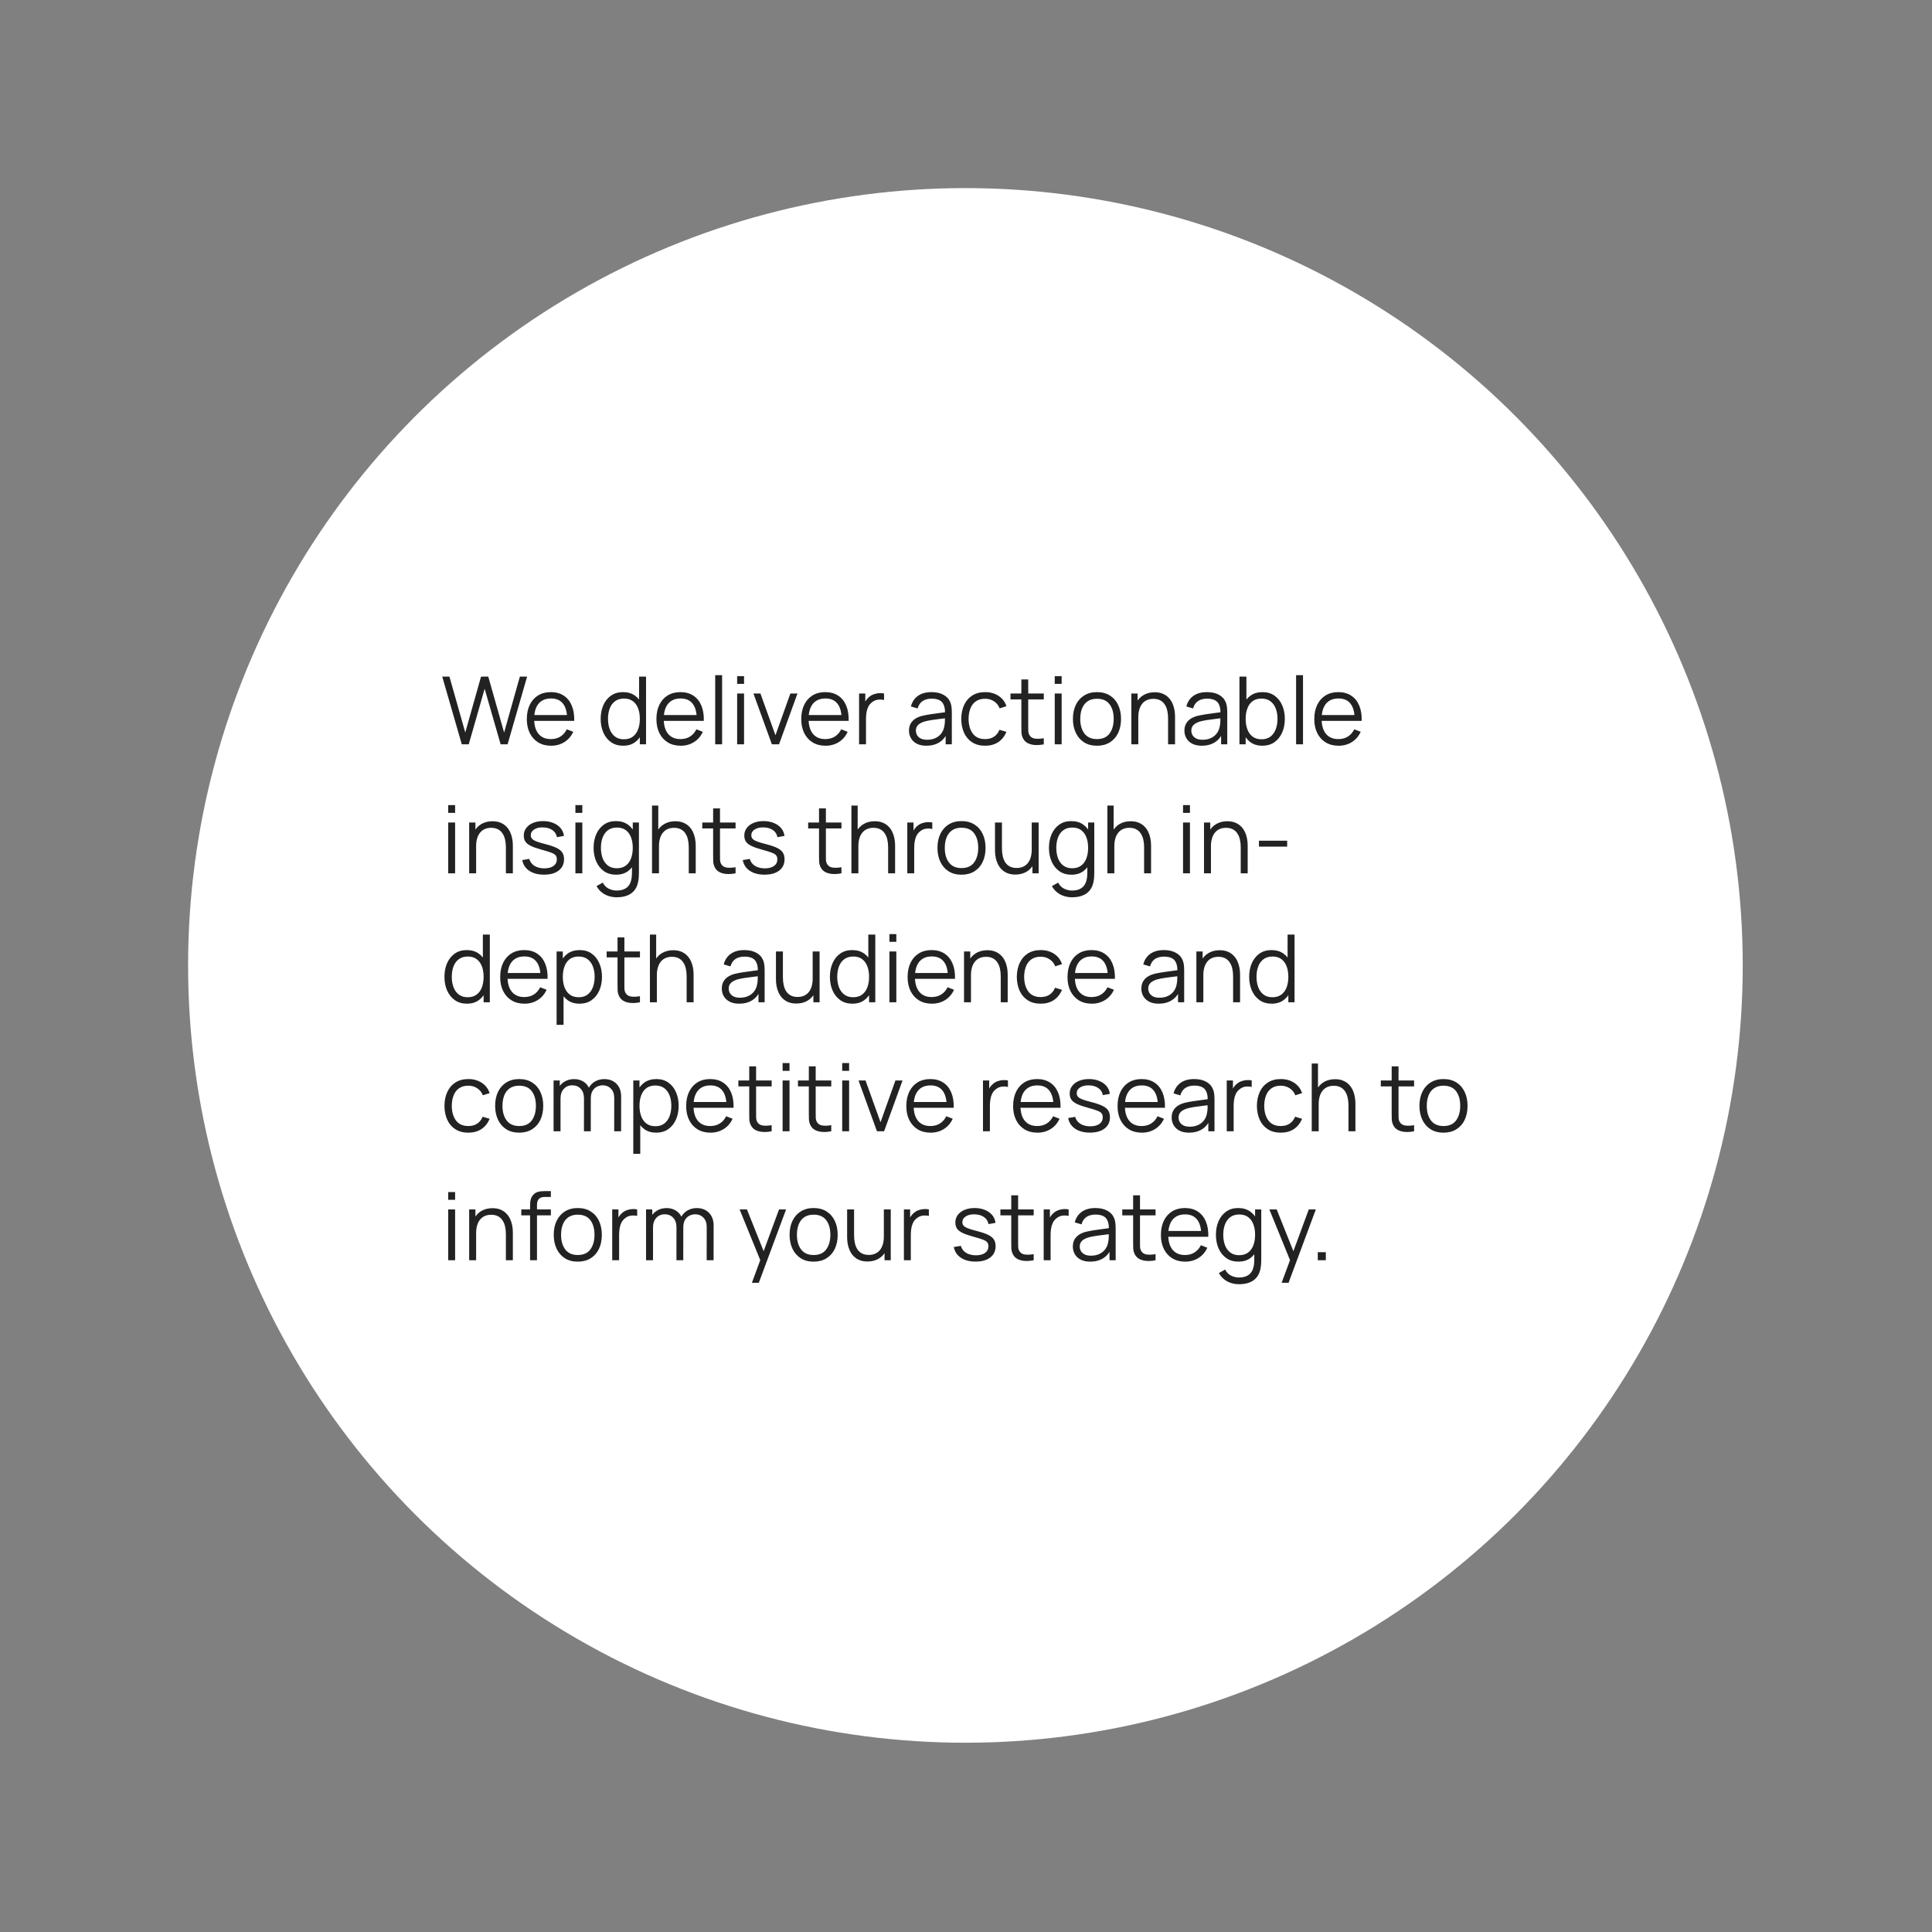
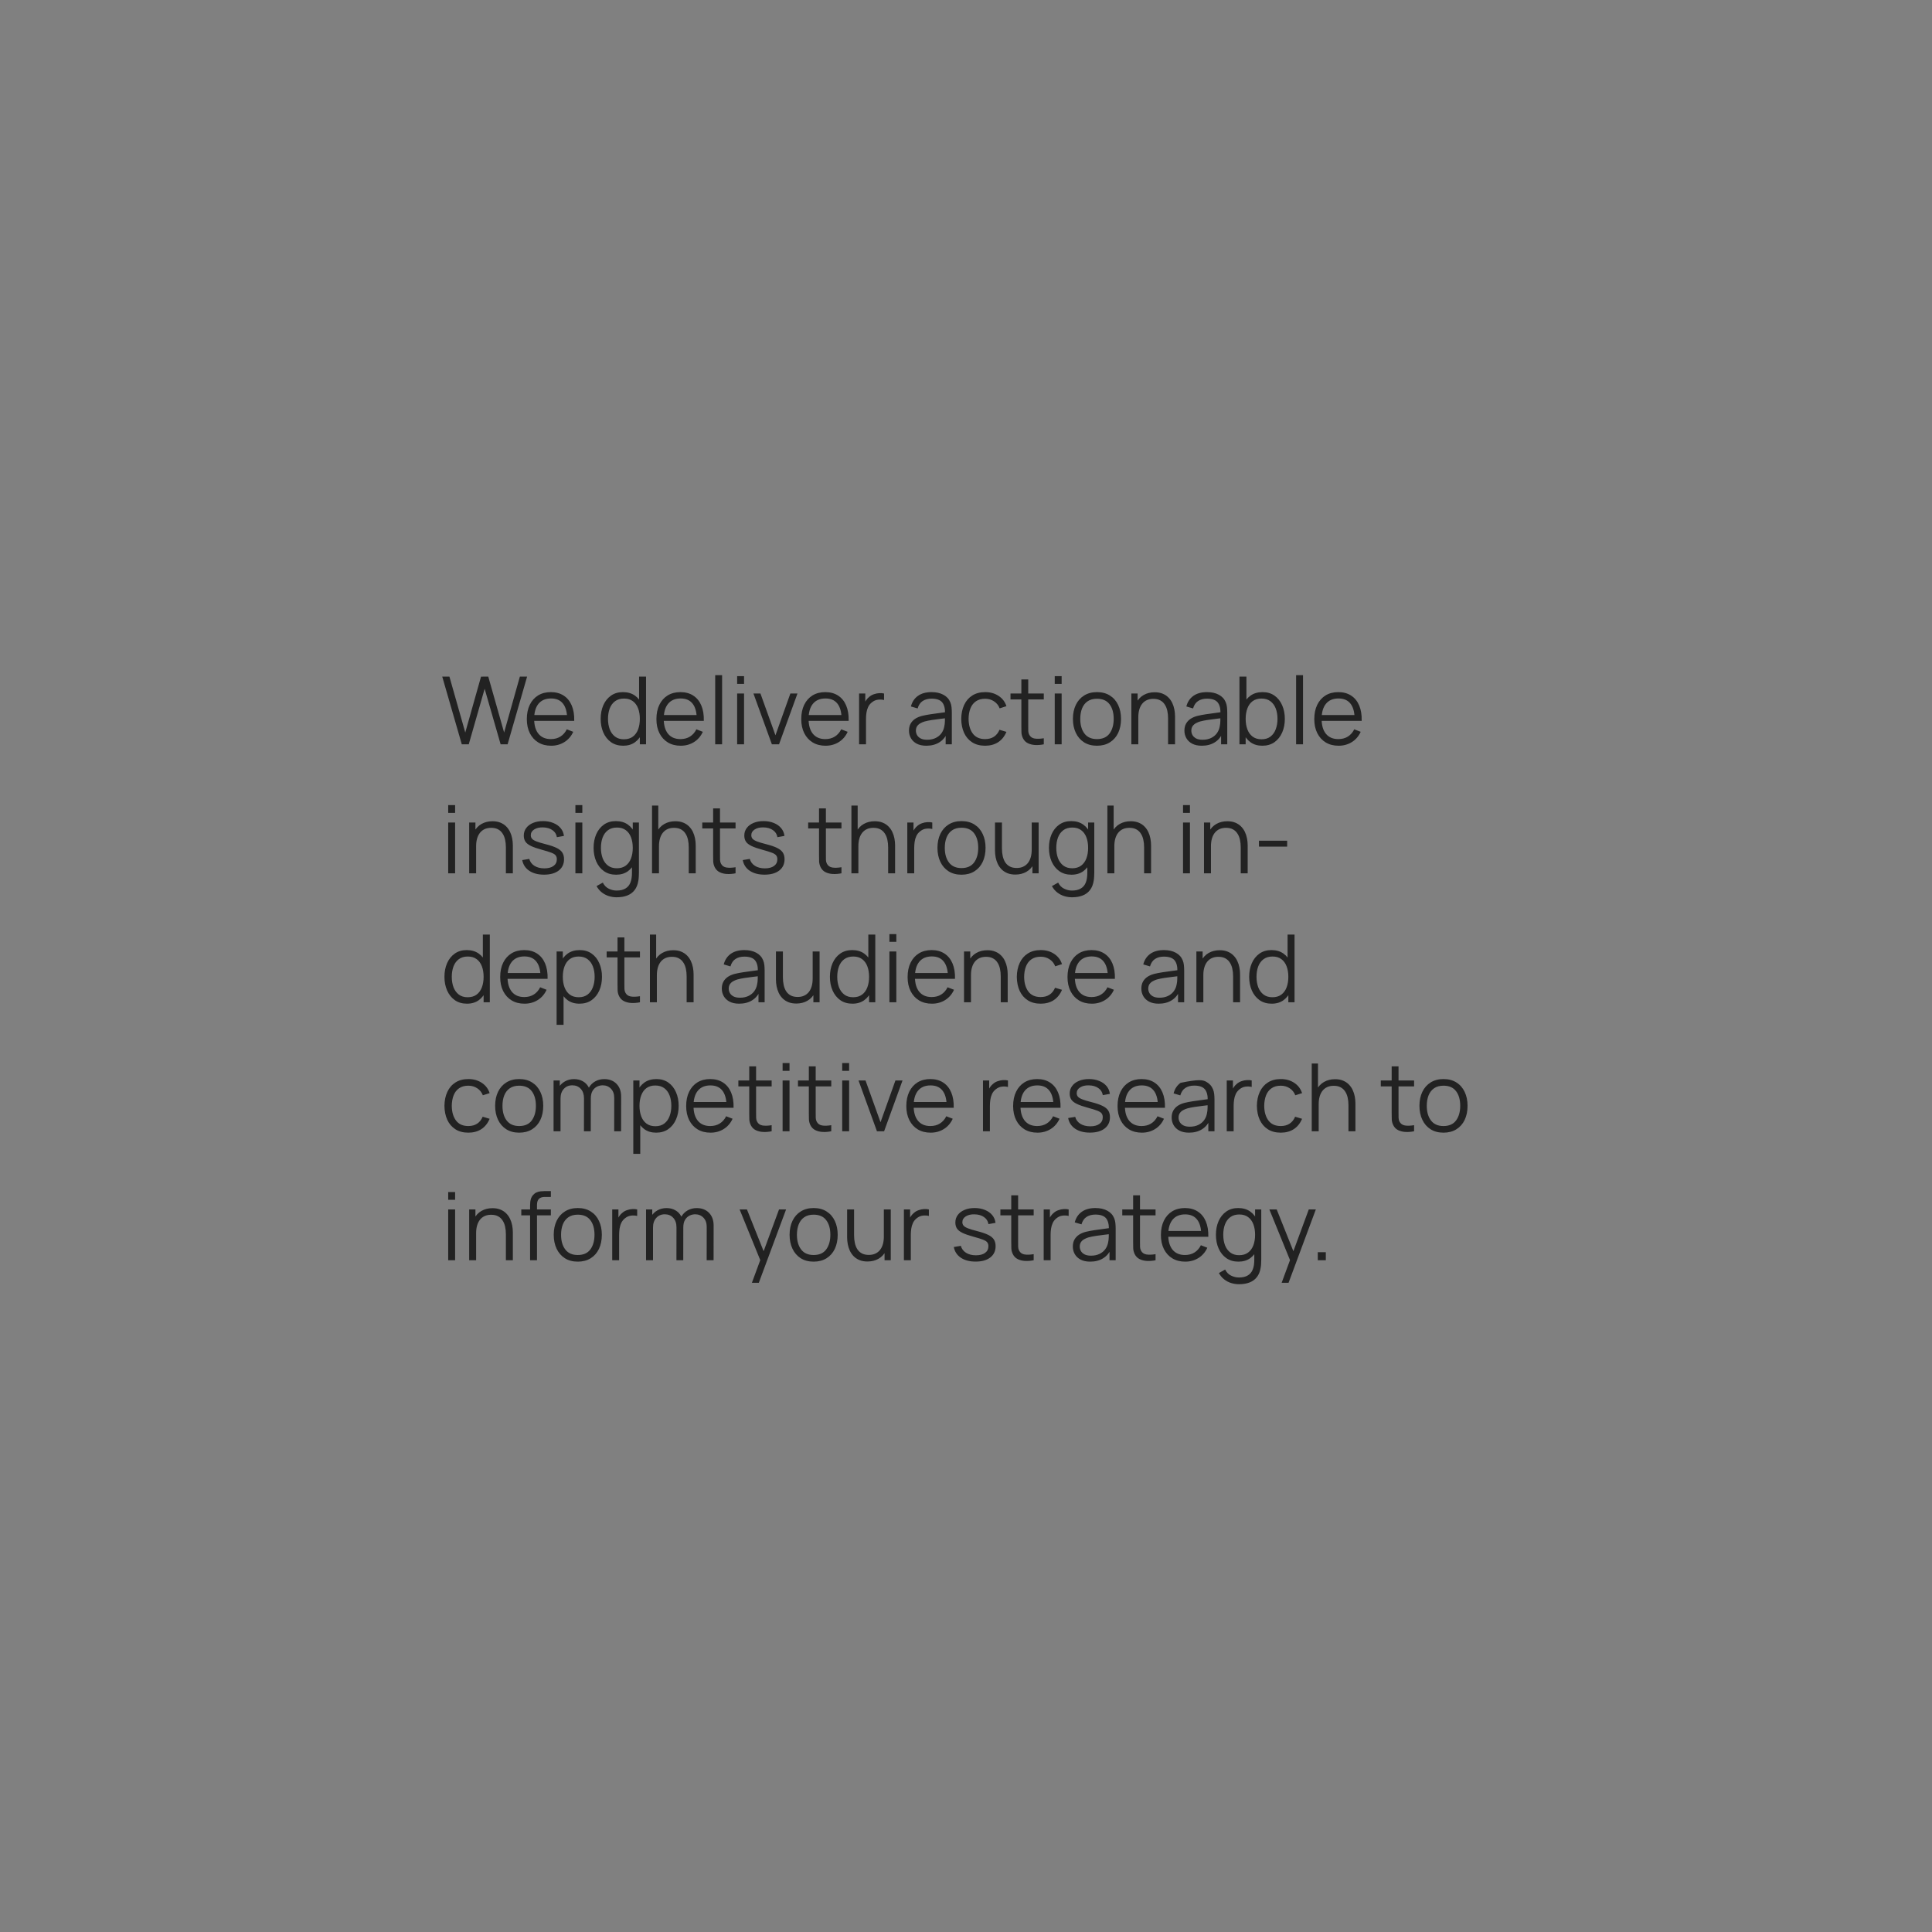
<svg xmlns="http://www.w3.org/2000/svg" width="1438" height="1438" viewBox="0 0 1438 1438" fill="none">
  <rect x="0" y="0" width="1438" height="1438" fill="#808080" stroke="none" />
-   <circle cx="718.564" cy="718.564" r="578.564" fill="white" />
-   <path d="M343.715 554L329.155 503.6H334.51L346.305 545.215L358.03 503.635L363.42 503.6L375.215 545.215L386.94 503.6H392.33L377.805 554H372.625L360.725 512.665L348.895 554H343.715ZM410.213 555.05C406.527 555.05 403.33 554.233 400.623 552.6C397.94 550.967 395.852 548.668 394.358 545.705C392.865 542.742 392.118 539.265 392.118 535.275C392.118 531.145 392.853 527.575 394.323 524.565C395.793 521.555 397.858 519.233 400.518 517.6C403.202 515.967 406.363 515.15 410.003 515.15C413.737 515.15 416.922 516.013 419.558 517.74C422.195 519.443 424.19 521.893 425.543 525.09C426.897 528.287 427.515 532.102 427.398 536.535H422.148V534.715C422.055 529.815 420.993 526.117 418.963 523.62C416.957 521.123 414.017 519.875 410.143 519.875C406.083 519.875 402.968 521.193 400.798 523.83C398.652 526.467 397.578 530.223 397.578 535.1C397.578 539.86 398.652 543.558 400.798 546.195C402.968 548.808 406.037 550.115 410.003 550.115C412.71 550.115 415.067 549.497 417.073 548.26C419.103 547 420.702 545.192 421.868 542.835L426.663 544.69C425.17 547.98 422.965 550.535 420.048 552.355C417.155 554.152 413.877 555.05 410.213 555.05ZM395.758 536.535V532.23H424.633V536.535H395.758ZM463.844 555.05C460.321 555.05 457.311 554.175 454.814 552.425C452.318 550.652 450.404 548.26 449.074 545.25C447.744 542.24 447.079 538.845 447.079 535.065C447.079 531.308 447.733 527.925 449.039 524.915C450.369 521.905 452.271 519.525 454.744 517.775C457.218 516.025 460.181 515.15 463.634 515.15C467.181 515.15 470.168 516.013 472.594 517.74C475.021 519.467 476.853 521.835 478.089 524.845C479.349 527.832 479.979 531.238 479.979 535.065C479.979 538.822 479.361 542.217 478.124 545.25C476.888 548.26 475.068 550.652 472.664 552.425C470.261 554.175 467.321 555.05 463.844 555.05ZM464.369 550.255C467.053 550.255 469.269 549.602 471.019 548.295C472.769 546.988 474.076 545.192 474.939 542.905C475.803 540.595 476.234 537.982 476.234 535.065C476.234 532.102 475.803 529.488 474.939 527.225C474.076 524.938 472.769 523.153 471.019 521.87C469.293 520.587 467.111 519.945 464.474 519.945C461.768 519.945 459.528 520.61 457.754 521.94C455.981 523.27 454.663 525.078 453.799 527.365C452.959 529.652 452.539 532.218 452.539 535.065C452.539 537.935 452.971 540.525 453.834 542.835C454.721 545.122 456.039 546.93 457.789 548.26C459.539 549.59 461.733 550.255 464.369 550.255ZM476.234 554V525.545H475.674V503.6H480.854V554H476.234ZM506.668 555.05C502.982 555.05 499.785 554.233 497.078 552.6C494.395 550.967 492.307 548.668 490.813 545.705C489.32 542.742 488.573 539.265 488.573 535.275C488.573 531.145 489.308 527.575 490.778 524.565C492.248 521.555 494.313 519.233 496.973 517.6C499.657 515.967 502.818 515.15 506.458 515.15C510.192 515.15 513.377 516.013 516.013 517.74C518.65 519.443 520.645 521.893 521.998 525.09C523.352 528.287 523.97 532.102 523.853 536.535H518.603V534.715C518.51 529.815 517.448 526.117 515.418 523.62C513.412 521.123 510.472 519.875 506.598 519.875C502.538 519.875 499.423 521.193 497.253 523.83C495.107 526.467 494.033 530.223 494.033 535.1C494.033 539.86 495.107 543.558 497.253 546.195C499.423 548.808 502.492 550.115 506.458 550.115C509.165 550.115 511.522 549.497 513.528 548.26C515.558 547 517.157 545.192 518.323 542.835L523.118 544.69C521.625 547.98 519.42 550.535 516.503 552.355C513.61 554.152 510.332 555.05 506.668 555.05ZM492.213 536.535V532.23H521.088V536.535H492.213ZM532.321 554V502.55H537.466V554H532.321ZM548.659 509.025V503.25H553.804V509.025H548.659ZM548.659 554V516.2H553.804V554H548.659ZM574.516 554L560.796 516.2H566.011L577.176 547.28L588.271 516.2H593.556L579.836 554H574.516ZM614.471 555.05C610.785 555.05 607.588 554.233 604.881 552.6C602.198 550.967 600.11 548.668 598.616 545.705C597.123 542.742 596.376 539.265 596.376 535.275C596.376 531.145 597.111 527.575 598.581 524.565C600.051 521.555 602.116 519.233 604.776 517.6C607.46 515.967 610.621 515.15 614.261 515.15C617.995 515.15 621.18 516.013 623.816 517.74C626.453 519.443 628.448 521.893 629.801 525.09C631.155 528.287 631.773 532.102 631.656 536.535H626.406V534.715C626.313 529.815 625.251 526.117 623.221 523.62C621.215 521.123 618.275 519.875 614.401 519.875C610.341 519.875 607.226 521.193 605.056 523.83C602.91 526.467 601.836 530.223 601.836 535.1C601.836 539.86 602.91 543.558 605.056 546.195C607.226 548.808 610.295 550.115 614.261 550.115C616.968 550.115 619.325 549.497 621.331 548.26C623.361 547 624.96 545.192 626.126 542.835L630.921 544.69C629.428 547.98 627.223 550.535 624.306 552.355C621.413 554.152 618.135 555.05 614.471 555.05ZM600.016 536.535V532.23H628.891V536.535H600.016ZM639.423 554V516.2H644.043V525.3L643.133 524.11C643.553 522.99 644.102 521.963 644.778 521.03C645.455 520.073 646.19 519.292 646.983 518.685C647.963 517.822 649.107 517.168 650.413 516.725C651.72 516.258 653.038 515.99 654.368 515.92C655.698 515.827 656.912 515.92 658.008 516.2V521.03C656.632 520.68 655.127 520.598 653.493 520.785C651.86 520.972 650.355 521.625 648.978 522.745C647.718 523.725 646.773 524.903 646.143 526.28C645.513 527.633 645.093 529.08 644.883 530.62C644.673 532.137 644.568 533.642 644.568 535.135V554H639.423ZM689.477 555.05C686.63 555.05 684.238 554.537 682.302 553.51C680.388 552.483 678.953 551.118 677.997 549.415C677.04 547.712 676.562 545.857 676.562 543.85C676.562 541.797 676.97 540.047 677.787 538.6C678.627 537.13 679.758 535.928 681.182 534.995C682.628 534.062 684.297 533.35 686.187 532.86C688.1 532.393 690.212 531.985 692.522 531.635C694.855 531.262 697.13 530.947 699.347 530.69C701.587 530.41 703.547 530.142 705.227 529.885L703.407 531.005C703.477 527.272 702.753 524.507 701.237 522.71C699.72 520.913 697.083 520.015 693.327 520.015C690.737 520.015 688.543 520.598 686.747 521.765C684.973 522.932 683.725 524.775 683.002 527.295L677.997 525.825C678.86 522.442 680.598 519.817 683.212 517.95C685.825 516.083 689.22 515.15 693.397 515.15C696.85 515.15 699.778 515.803 702.182 517.11C704.608 518.393 706.323 520.26 707.327 522.71C707.793 523.807 708.097 525.032 708.237 526.385C708.377 527.738 708.447 529.115 708.447 530.515V554H703.862V544.515L705.192 545.075C703.908 548.318 701.913 550.792 699.207 552.495C696.5 554.198 693.257 555.05 689.477 555.05ZM690.072 550.605C692.475 550.605 694.575 550.173 696.372 549.31C698.168 548.447 699.615 547.268 700.712 545.775C701.808 544.258 702.52 542.555 702.847 540.665C703.127 539.452 703.278 538.122 703.302 536.675C703.325 535.205 703.337 534.108 703.337 533.385L705.297 534.4C703.547 534.633 701.645 534.867 699.592 535.1C697.562 535.333 695.555 535.602 693.572 535.905C691.612 536.208 689.838 536.57 688.252 536.99C687.178 537.293 686.14 537.725 685.137 538.285C684.133 538.822 683.305 539.545 682.652 540.455C682.022 541.365 681.707 542.497 681.707 543.85C681.707 544.947 681.975 546.008 682.512 547.035C683.072 548.062 683.958 548.913 685.172 549.59C686.408 550.267 688.042 550.605 690.072 550.605ZM733.238 555.05C729.435 555.05 726.215 554.198 723.578 552.495C720.942 550.792 718.935 548.447 717.558 545.46C716.205 542.45 715.505 538.997 715.458 535.1C715.505 531.133 716.228 527.657 717.628 524.67C719.028 521.66 721.047 519.327 723.683 517.67C726.32 515.99 729.517 515.15 733.273 515.15C737.1 515.15 740.425 516.083 743.248 517.95C746.095 519.817 748.043 522.372 749.093 525.615L744.053 527.225C743.167 524.962 741.755 523.212 739.818 521.975C737.905 520.715 735.712 520.085 733.238 520.085C730.462 520.085 728.163 520.727 726.343 522.01C724.523 523.27 723.17 525.032 722.283 527.295C721.397 529.558 720.942 532.16 720.918 535.1C720.965 539.627 722.015 543.267 724.068 546.02C726.122 548.75 729.178 550.115 733.238 550.115C735.805 550.115 737.987 549.532 739.783 548.365C741.603 547.175 742.98 545.448 743.913 543.185L749.093 544.725C747.693 548.085 745.64 550.652 742.933 552.425C740.227 554.175 736.995 555.05 733.238 555.05ZM776.898 554C774.775 554.443 772.675 554.618 770.598 554.525C768.545 554.432 766.701 553.988 765.068 553.195C763.458 552.402 762.233 551.165 761.393 549.485C760.716 548.085 760.343 546.673 760.273 545.25C760.226 543.803 760.203 542.158 760.203 540.315V505.7H765.313V540.105C765.313 541.692 765.325 543.022 765.348 544.095C765.395 545.145 765.64 546.078 766.083 546.895C766.923 548.458 768.253 549.392 770.073 549.695C771.916 549.998 774.191 549.928 776.898 549.485V554ZM752.118 520.61V516.2H776.898V520.61H752.118ZM785.045 509.025V503.25H790.19V509.025H785.045ZM785.045 554V516.2H790.19V554H785.045ZM816.468 555.05C812.712 555.05 809.503 554.198 806.843 552.495C804.183 550.792 802.142 548.435 800.718 545.425C799.295 542.415 798.583 538.962 798.583 535.065C798.583 531.098 799.307 527.622 800.753 524.635C802.2 521.648 804.253 519.327 806.913 517.67C809.597 515.99 812.782 515.15 816.468 515.15C820.248 515.15 823.468 516.002 826.128 517.705C828.812 519.385 830.853 521.73 832.253 524.74C833.677 527.727 834.388 531.168 834.388 535.065C834.388 539.032 833.677 542.52 832.253 545.53C830.83 548.517 828.777 550.85 826.093 552.53C823.41 554.21 820.202 555.05 816.468 555.05ZM816.468 550.115C820.668 550.115 823.795 548.727 825.848 545.95C827.902 543.15 828.928 539.522 828.928 535.065C828.928 530.492 827.89 526.852 825.813 524.145C823.76 521.438 820.645 520.085 816.468 520.085C813.645 520.085 811.312 520.727 809.468 522.01C807.648 523.27 806.283 525.032 805.373 527.295C804.487 529.535 804.043 532.125 804.043 535.065C804.043 539.615 805.093 543.267 807.193 546.02C809.293 548.75 812.385 550.115 816.468 550.115ZM869.409 554V534.715C869.409 532.615 869.211 530.69 868.814 528.94C868.417 527.167 867.776 525.627 866.889 524.32C866.026 522.99 864.894 521.963 863.494 521.24C862.117 520.517 860.437 520.155 858.454 520.155C856.634 520.155 855.024 520.47 853.624 521.1C852.247 521.73 851.081 522.64 850.124 523.83C849.191 524.997 848.479 526.42 847.989 528.1C847.499 529.78 847.254 531.693 847.254 533.84L843.614 533.035C843.614 529.162 844.291 525.907 845.644 523.27C846.997 520.633 848.864 518.638 851.244 517.285C853.624 515.932 856.354 515.255 859.434 515.255C861.697 515.255 863.669 515.605 865.349 516.305C867.052 517.005 868.487 517.95 869.654 519.14C870.844 520.33 871.801 521.695 872.524 523.235C873.247 524.752 873.772 526.373 874.099 528.1C874.426 529.803 874.589 531.507 874.589 533.21V554H869.409ZM842.074 554V516.2H846.729V525.51H847.254V554H842.074ZM894.486 555.05C891.64 555.05 889.248 554.537 887.311 553.51C885.398 552.483 883.963 551.118 883.006 549.415C882.05 547.712 881.571 545.857 881.571 543.85C881.571 541.797 881.98 540.047 882.796 538.6C883.636 537.13 884.768 535.928 886.191 534.995C887.638 534.062 889.306 533.35 891.196 532.86C893.11 532.393 895.221 531.985 897.531 531.635C899.865 531.262 902.14 530.947 904.356 530.69C906.596 530.41 908.556 530.142 910.236 529.885L908.416 531.005C908.486 527.272 907.763 524.507 906.246 522.71C904.73 520.913 902.093 520.015 898.336 520.015C895.746 520.015 893.553 520.598 891.756 521.765C889.983 522.932 888.735 524.775 888.011 527.295L883.006 525.825C883.87 522.442 885.608 519.817 888.221 517.95C890.835 516.083 894.23 515.15 898.406 515.15C901.86 515.15 904.788 515.803 907.191 517.11C909.618 518.393 911.333 520.26 912.336 522.71C912.803 523.807 913.106 525.032 913.246 526.385C913.386 527.738 913.456 529.115 913.456 530.515V554H908.871V544.515L910.201 545.075C908.918 548.318 906.923 550.792 904.216 552.495C901.51 554.198 898.266 555.05 894.486 555.05ZM895.081 550.605C897.485 550.605 899.585 550.173 901.381 549.31C903.178 548.447 904.625 547.268 905.721 545.775C906.818 544.258 907.53 542.555 907.856 540.665C908.136 539.452 908.288 538.122 908.311 536.675C908.335 535.205 908.346 534.108 908.346 533.385L910.306 534.4C908.556 534.633 906.655 534.867 904.601 535.1C902.571 535.333 900.565 535.602 898.581 535.905C896.621 536.208 894.848 536.57 893.261 536.99C892.188 537.293 891.15 537.725 890.146 538.285C889.143 538.822 888.315 539.545 887.661 540.455C887.031 541.365 886.716 542.497 886.716 543.85C886.716 544.947 886.985 546.008 887.521 547.035C888.081 548.062 888.968 548.913 890.181 549.59C891.418 550.267 893.051 550.605 895.081 550.605ZM939.543 555.05C936.066 555.05 933.126 554.175 930.723 552.425C928.32 550.652 926.5 548.26 925.263 545.25C924.026 542.217 923.408 538.822 923.408 535.065C923.408 531.238 924.026 527.832 925.263 524.845C926.523 521.835 928.366 519.467 930.793 517.74C933.22 516.013 936.206 515.15 939.753 515.15C943.206 515.15 946.17 516.025 948.643 517.775C951.116 519.525 953.006 521.905 954.313 524.915C955.643 527.925 956.308 531.308 956.308 535.065C956.308 538.845 955.643 542.24 954.313 545.25C952.983 548.26 951.07 550.652 948.573 552.425C946.076 554.175 943.066 555.05 939.543 555.05ZM922.533 554V503.6H927.713V525.545H927.153V554H922.533ZM939.018 550.255C941.655 550.255 943.848 549.59 945.598 548.26C947.348 546.93 948.655 545.122 949.518 542.835C950.405 540.525 950.848 537.935 950.848 535.065C950.848 532.218 950.416 529.652 949.553 527.365C948.69 525.078 947.371 523.27 945.598 521.94C943.848 520.61 941.62 519.945 938.913 519.945C936.276 519.945 934.083 520.587 932.333 521.87C930.606 523.153 929.311 524.938 928.448 527.225C927.585 529.488 927.153 532.102 927.153 535.065C927.153 537.982 927.585 540.595 928.448 542.905C929.311 545.192 930.618 546.988 932.368 548.295C934.118 549.602 936.335 550.255 939.018 550.255ZM964.694 554V502.55H969.839V554H964.694ZM996.327 555.05C992.64 555.05 989.443 554.233 986.737 552.6C984.053 550.967 981.965 548.668 980.472 545.705C978.978 542.742 978.232 539.265 978.232 535.275C978.232 531.145 978.967 527.575 980.437 524.565C981.907 521.555 983.972 519.233 986.632 517.6C989.315 515.967 992.477 515.15 996.117 515.15C999.85 515.15 1003.03 516.013 1005.67 517.74C1008.31 519.443 1010.3 521.893 1011.66 525.09C1013.01 528.287 1013.63 532.102 1013.51 536.535H1008.26V534.715C1008.17 529.815 1007.11 526.117 1005.08 523.62C1003.07 521.123 1000.13 519.875 996.257 519.875C992.197 519.875 989.082 521.193 986.912 523.83C984.765 526.467 983.692 530.223 983.692 535.1C983.692 539.86 984.765 543.558 986.912 546.195C989.082 548.808 992.15 550.115 996.117 550.115C998.823 550.115 1001.18 549.497 1003.19 548.26C1005.22 547 1006.81 545.192 1007.98 542.835L1012.78 544.69C1011.28 547.98 1009.08 550.535 1006.16 552.355C1003.27 554.152 999.99 555.05 996.327 555.05ZM981.872 536.535V532.23H1010.75V536.535H981.872ZM333.6 605.025V599.25H338.745V605.025H333.6ZM333.6 650V612.2H338.745V650H333.6ZM376.538 650V630.715C376.538 628.615 376.34 626.69 375.943 624.94C375.546 623.167 374.905 621.627 374.018 620.32C373.155 618.99 372.023 617.963 370.623 617.24C369.246 616.517 367.566 616.155 365.583 616.155C363.763 616.155 362.153 616.47 360.753 617.1C359.376 617.73 358.21 618.64 357.253 619.83C356.32 620.997 355.608 622.42 355.118 624.1C354.628 625.78 354.383 627.693 354.383 629.84L350.743 629.035C350.743 625.162 351.42 621.907 352.773 619.27C354.126 616.633 355.993 614.638 358.373 613.285C360.753 611.932 363.483 611.255 366.563 611.255C368.826 611.255 370.798 611.605 372.478 612.305C374.181 613.005 375.616 613.95 376.783 615.14C377.973 616.33 378.93 617.695 379.653 619.235C380.376 620.752 380.901 622.373 381.228 624.1C381.555 625.803 381.718 627.507 381.718 629.21V650H376.538ZM349.203 650V612.2H353.858V621.51H354.383V650H349.203ZM404.905 651.015C400.472 651.015 396.82 650.058 393.95 648.145C391.104 646.232 389.354 643.572 388.7 640.165L393.95 639.29C394.51 641.437 395.782 643.152 397.765 644.435C399.772 645.695 402.245 646.325 405.185 646.325C408.055 646.325 410.319 645.73 411.975 644.54C413.632 643.327 414.46 641.682 414.46 639.605C414.46 638.438 414.192 637.493 413.655 636.77C413.142 636.023 412.08 635.335 410.47 634.705C408.86 634.075 406.457 633.328 403.26 632.465C399.83 631.532 397.147 630.598 395.21 629.665C393.274 628.732 391.897 627.658 391.08 626.445C390.264 625.208 389.855 623.703 389.855 621.93C389.855 619.783 390.462 617.905 391.675 616.295C392.889 614.662 394.569 613.402 396.715 612.515C398.862 611.605 401.359 611.15 404.205 611.15C407.052 611.15 409.595 611.617 411.835 612.55C414.099 613.46 415.919 614.743 417.295 616.4C418.672 618.057 419.489 619.982 419.745 622.175L414.495 623.12C414.145 620.903 413.037 619.153 411.17 617.87C409.327 616.563 406.982 615.887 404.135 615.84C401.452 615.77 399.27 616.283 397.59 617.38C395.91 618.453 395.07 619.888 395.07 621.685C395.07 622.688 395.374 623.552 395.98 624.275C396.587 624.975 397.684 625.64 399.27 626.27C400.88 626.9 403.167 627.588 406.13 628.335C409.607 629.222 412.337 630.155 414.32 631.135C416.304 632.115 417.715 633.27 418.555 634.6C419.395 635.93 419.815 637.575 419.815 639.535C419.815 643.105 418.485 645.917 415.825 647.97C413.189 650 409.549 651.015 404.905 651.015ZM428.278 605.025V599.25H433.423V605.025H428.278ZM428.278 650V612.2H433.423V650H428.278ZM458.931 667.85C456.994 667.85 455.081 667.558 453.191 666.975C451.324 666.415 449.597 665.517 448.011 664.28C446.424 663.067 445.094 661.48 444.021 659.52L448.676 656.93C449.726 659.03 451.196 660.535 453.086 661.445C454.999 662.378 456.947 662.845 458.931 662.845C461.661 662.845 463.866 662.332 465.546 661.305C467.249 660.302 468.486 658.808 469.256 656.825C470.026 654.842 470.399 652.368 470.376 649.405V639.325H470.971V612.2H475.556V649.475C475.556 650.548 475.521 651.575 475.451 652.555C475.404 653.558 475.299 654.538 475.136 655.495C474.692 658.318 473.771 660.64 472.371 662.46C470.994 664.28 469.174 665.633 466.911 666.52C464.671 667.407 462.011 667.85 458.931 667.85ZM458.581 651.05C455.057 651.05 452.047 650.175 449.551 648.425C447.054 646.652 445.141 644.26 443.811 641.25C442.481 638.24 441.816 634.845 441.816 631.065C441.816 627.308 442.469 623.925 443.776 620.915C445.106 617.905 447.007 615.525 449.481 613.775C451.954 612.025 454.917 611.15 458.371 611.15C461.917 611.15 464.904 612.013 467.331 613.74C469.757 615.467 471.589 617.835 472.826 620.845C474.086 623.832 474.716 627.238 474.716 631.065C474.716 634.822 474.097 638.217 472.861 641.25C471.624 644.26 469.804 646.652 467.401 648.425C464.997 650.175 462.057 651.05 458.581 651.05ZM459.106 646.255C461.789 646.255 464.006 645.602 465.756 644.295C467.506 642.988 468.812 641.192 469.676 638.905C470.539 636.595 470.971 633.982 470.971 631.065C470.971 628.102 470.539 625.488 469.676 623.225C468.812 620.938 467.506 619.153 465.756 617.87C464.029 616.587 461.847 615.945 459.211 615.945C456.504 615.945 454.264 616.61 452.491 617.94C450.717 619.27 449.399 621.078 448.536 623.365C447.696 625.652 447.276 628.218 447.276 631.065C447.276 633.935 447.707 636.525 448.571 638.835C449.457 641.122 450.776 642.93 452.526 644.26C454.276 645.59 456.469 646.255 459.106 646.255ZM512.641 650V630.715C512.641 628.615 512.443 626.69 512.046 624.94C511.65 623.167 511.008 621.627 510.121 620.32C509.258 618.99 508.126 617.963 506.726 617.24C505.35 616.517 503.67 616.155 501.686 616.155C499.866 616.155 498.256 616.47 496.856 617.1C495.48 617.73 494.313 618.64 493.356 619.83C492.423 620.997 491.711 622.42 491.221 624.1C490.731 625.78 490.486 627.693 490.486 629.84L486.846 629.035C486.846 625.162 487.523 621.907 488.876 619.27C490.23 616.633 492.096 614.638 494.476 613.285C496.856 611.932 499.586 611.255 502.666 611.255C504.93 611.255 506.901 611.605 508.581 612.305C510.285 613.005 511.72 613.95 512.886 615.14C514.076 616.33 515.033 617.695 515.756 619.235C516.48 620.752 517.005 622.373 517.331 624.1C517.658 625.803 517.821 627.507 517.821 629.21V650H512.641ZM485.306 650V599.6H489.961V628.055H490.486V650H485.306ZM547.484 650C545.361 650.443 543.261 650.618 541.184 650.525C539.131 650.432 537.287 649.988 535.654 649.195C534.044 648.402 532.819 647.165 531.979 645.485C531.302 644.085 530.929 642.673 530.859 641.25C530.812 639.803 530.789 638.158 530.789 636.315V601.7H535.899V636.105C535.899 637.692 535.911 639.022 535.934 640.095C535.981 641.145 536.226 642.078 536.669 642.895C537.509 644.458 538.839 645.392 540.659 645.695C542.502 645.998 544.777 645.928 547.484 645.485V650ZM522.704 616.61V612.2H547.484V616.61H522.704ZM569.036 651.015C564.603 651.015 560.951 650.058 558.081 648.145C555.235 646.232 553.485 643.572 552.831 640.165L558.081 639.29C558.641 641.437 559.913 643.152 561.896 644.435C563.903 645.695 566.376 646.325 569.316 646.325C572.186 646.325 574.45 645.73 576.106 644.54C577.763 643.327 578.591 641.682 578.591 639.605C578.591 638.438 578.323 637.493 577.786 636.77C577.273 636.023 576.211 635.335 574.601 634.705C572.991 634.075 570.588 633.328 567.391 632.465C563.961 631.532 561.278 630.598 559.341 629.665C557.405 628.732 556.028 627.658 555.211 626.445C554.395 625.208 553.986 623.703 553.986 621.93C553.986 619.783 554.593 617.905 555.806 616.295C557.02 614.662 558.7 613.402 560.846 612.515C562.993 611.605 565.49 611.15 568.336 611.15C571.183 611.15 573.726 611.617 575.966 612.55C578.23 613.46 580.05 614.743 581.426 616.4C582.803 618.057 583.62 619.982 583.876 622.175L578.626 623.12C578.276 620.903 577.168 619.153 575.301 617.87C573.458 616.563 571.113 615.887 568.266 615.84C565.583 615.77 563.401 616.283 561.721 617.38C560.041 618.453 559.201 619.888 559.201 621.685C559.201 622.688 559.505 623.552 560.111 624.275C560.718 624.975 561.815 625.64 563.401 626.27C565.011 626.9 567.298 627.588 570.261 628.335C573.738 629.222 576.468 630.155 578.451 631.135C580.435 632.115 581.846 633.27 582.686 634.6C583.526 635.93 583.946 637.575 583.946 639.535C583.946 643.105 582.616 645.917 579.956 647.97C577.32 650 573.68 651.015 569.036 651.015ZM626.302 650C624.179 650.443 622.079 650.618 620.002 650.525C617.949 650.432 616.106 649.988 614.472 649.195C612.862 648.402 611.637 647.165 610.797 645.485C610.121 644.085 609.747 642.673 609.677 641.25C609.631 639.803 609.607 638.158 609.607 636.315V601.7H614.717V636.105C614.717 637.692 614.729 639.022 614.752 640.095C614.799 641.145 615.044 642.078 615.487 642.895C616.327 644.458 617.657 645.392 619.477 645.695C621.321 645.998 623.596 645.928 626.302 645.485V650ZM601.522 616.61V612.2H626.302V616.61H601.522ZM661.05 650V630.715C661.05 628.615 660.851 626.69 660.455 624.94C660.058 623.167 659.416 621.627 658.53 620.32C657.666 618.99 656.535 617.963 655.135 617.24C653.758 616.517 652.078 616.155 650.095 616.155C648.275 616.155 646.665 616.47 645.265 617.1C643.888 617.73 642.721 618.64 641.765 619.83C640.831 620.997 640.12 622.42 639.63 624.1C639.14 625.78 638.895 627.693 638.895 629.84L635.255 629.035C635.255 625.162 635.931 621.907 637.285 619.27C638.638 616.633 640.505 614.638 642.885 613.285C645.265 611.932 647.995 611.255 651.075 611.255C653.338 611.255 655.31 611.605 656.99 612.305C658.693 613.005 660.128 613.95 661.295 615.14C662.485 616.33 663.441 617.695 664.165 619.235C664.888 620.752 665.413 622.373 665.74 624.1C666.066 625.803 666.23 627.507 666.23 629.21V650H661.05ZM633.715 650V599.6H638.37V628.055H638.895V650H633.715ZM675.312 650V612.2H679.932V621.3L679.022 620.11C679.442 618.99 679.99 617.963 680.667 617.03C681.344 616.073 682.079 615.292 682.872 614.685C683.852 613.822 684.995 613.168 686.302 612.725C687.609 612.258 688.927 611.99 690.257 611.92C691.587 611.827 692.8 611.92 693.897 612.2V617.03C692.52 616.68 691.015 616.598 689.382 616.785C687.749 616.972 686.244 617.625 684.867 618.745C683.607 619.725 682.662 620.903 682.032 622.28C681.402 623.633 680.982 625.08 680.772 626.62C680.562 628.137 680.457 629.642 680.457 631.135V650H675.312ZM715.638 651.05C711.881 651.05 708.673 650.198 706.013 648.495C703.353 646.792 701.311 644.435 699.888 641.425C698.465 638.415 697.753 634.962 697.753 631.065C697.753 627.098 698.476 623.622 699.923 620.635C701.37 617.648 703.423 615.327 706.083 613.67C708.766 611.99 711.951 611.15 715.638 611.15C719.418 611.15 722.638 612.002 725.298 613.705C727.981 615.385 730.023 617.73 731.423 620.74C732.846 623.727 733.558 627.168 733.558 631.065C733.558 635.032 732.846 638.52 731.423 641.53C730 644.517 727.946 646.85 725.263 648.53C722.58 650.21 719.371 651.05 715.638 651.05ZM715.638 646.115C719.838 646.115 722.965 644.727 725.018 641.95C727.071 639.15 728.098 635.522 728.098 631.065C728.098 626.492 727.06 622.852 724.983 620.145C722.93 617.438 719.815 616.085 715.638 616.085C712.815 616.085 710.481 616.727 708.638 618.01C706.818 619.27 705.453 621.032 704.543 623.295C703.656 625.535 703.213 628.125 703.213 631.065C703.213 635.615 704.263 639.267 706.363 642.02C708.463 644.75 711.555 646.115 715.638 646.115ZM755.734 650.945C753.471 650.945 751.487 650.595 749.784 649.895C748.104 649.195 746.669 648.25 745.479 647.06C744.312 645.87 743.367 644.517 742.644 643C741.921 641.46 741.396 639.838 741.069 638.135C740.742 636.408 740.579 634.693 740.579 632.99V612.2H745.759V631.485C745.759 633.562 745.957 635.487 746.354 637.26C746.751 639.033 747.381 640.585 748.244 641.915C749.131 643.222 750.262 644.237 751.639 644.96C753.039 645.683 754.731 646.045 756.714 646.045C758.534 646.045 760.132 645.73 761.509 645.1C762.909 644.47 764.076 643.572 765.009 642.405C765.966 641.215 766.689 639.78 767.179 638.1C767.669 636.397 767.914 634.483 767.914 632.36L771.554 633.165C771.554 637.038 770.877 640.293 769.524 642.93C768.171 645.567 766.304 647.562 763.924 648.915C761.544 650.268 758.814 650.945 755.734 650.945ZM768.439 650V640.69H767.914V612.2H773.059V650H768.439ZM797.856 667.85C795.92 667.85 794.006 667.558 792.116 666.975C790.25 666.415 788.523 665.517 786.936 664.28C785.35 663.067 784.02 661.48 782.946 659.52L787.601 656.93C788.651 659.03 790.121 660.535 792.011 661.445C793.925 662.378 795.873 662.845 797.856 662.845C800.586 662.845 802.791 662.332 804.471 661.305C806.175 660.302 807.411 658.808 808.181 656.825C808.951 654.842 809.325 652.368 809.301 649.405V639.325H809.896V612.2H814.481V649.475C814.481 650.548 814.446 651.575 814.376 652.555C814.33 653.558 814.225 654.538 814.061 655.495C813.618 658.318 812.696 660.64 811.296 662.46C809.92 664.28 808.1 665.633 805.836 666.52C803.596 667.407 800.936 667.85 797.856 667.85ZM797.506 651.05C793.983 651.05 790.973 650.175 788.476 648.425C785.98 646.652 784.066 644.26 782.736 641.25C781.406 638.24 780.741 634.845 780.741 631.065C780.741 627.308 781.395 623.925 782.701 620.915C784.031 617.905 785.933 615.525 788.406 613.775C790.88 612.025 793.843 611.15 797.296 611.15C800.843 611.15 803.83 612.013 806.256 613.74C808.683 615.467 810.515 617.835 811.751 620.845C813.011 623.832 813.641 627.238 813.641 631.065C813.641 634.822 813.023 638.217 811.786 641.25C810.55 644.26 808.73 646.652 806.326 648.425C803.923 650.175 800.983 651.05 797.506 651.05ZM798.031 646.255C800.715 646.255 802.931 645.602 804.681 644.295C806.431 642.988 807.738 641.192 808.601 638.905C809.465 636.595 809.896 633.982 809.896 631.065C809.896 628.102 809.465 625.488 808.601 623.225C807.738 620.938 806.431 619.153 804.681 617.87C802.955 616.587 800.773 615.945 798.136 615.945C795.43 615.945 793.19 616.61 791.416 617.94C789.643 619.27 788.325 621.078 787.461 623.365C786.621 625.652 786.201 628.218 786.201 631.065C786.201 633.935 786.633 636.525 787.496 638.835C788.383 641.122 789.701 642.93 791.451 644.26C793.201 645.59 795.395 646.255 798.031 646.255ZM851.567 650V630.715C851.567 628.615 851.369 626.69 850.972 624.94C850.576 623.167 849.934 621.627 849.047 620.32C848.184 618.99 847.052 617.963 845.652 617.24C844.276 616.517 842.596 616.155 840.612 616.155C838.792 616.155 837.182 616.47 835.782 617.1C834.406 617.73 833.239 618.64 832.282 619.83C831.349 620.997 830.637 622.42 830.147 624.1C829.657 625.78 829.412 627.693 829.412 629.84L825.772 629.035C825.772 625.162 826.449 621.907 827.802 619.27C829.156 616.633 831.022 614.638 833.402 613.285C835.782 611.932 838.512 611.255 841.592 611.255C843.856 611.255 845.827 611.605 847.507 612.305C849.211 613.005 850.646 613.95 851.812 615.14C853.002 616.33 853.959 617.695 854.682 619.235C855.406 620.752 855.931 622.373 856.257 624.1C856.584 625.803 856.747 627.507 856.747 629.21V650H851.567ZM824.232 650V599.6H828.887V628.055H829.412V650H824.232ZM880.543 605.025V599.25H885.688V605.025H880.543ZM880.543 650V612.2H885.688V650H880.543ZM923.481 650V630.715C923.481 628.615 923.283 626.69 922.886 624.94C922.49 623.167 921.848 621.627 920.961 620.32C920.098 618.99 918.966 617.963 917.566 617.24C916.19 616.517 914.51 616.155 912.526 616.155C910.706 616.155 909.096 616.47 907.696 617.1C906.32 617.73 905.153 618.64 904.196 619.83C903.263 620.997 902.551 622.42 902.061 624.1C901.571 625.78 901.326 627.693 901.326 629.84L897.686 629.035C897.686 625.162 898.363 621.907 899.716 619.27C901.07 616.633 902.936 614.638 905.316 613.285C907.696 611.932 910.426 611.255 913.506 611.255C915.77 611.255 917.741 611.605 919.421 612.305C921.125 613.005 922.56 613.95 923.726 615.14C924.916 616.33 925.873 617.695 926.596 619.235C927.32 620.752 927.845 622.373 928.171 624.1C928.498 625.803 928.661 627.507 928.661 629.21V650H923.481ZM896.146 650V612.2H900.801V621.51H901.326V650H896.146ZM937.044 630.155V625.745H958.044V630.155H937.044ZM347.565 747.05C344.042 747.05 341.032 746.175 338.535 744.425C336.038 742.652 334.125 740.26 332.795 737.25C331.465 734.24 330.8 730.845 330.8 727.065C330.8 723.308 331.453 719.925 332.76 716.915C334.09 713.905 335.992 711.525 338.465 709.775C340.938 708.025 343.902 707.15 347.355 707.15C350.902 707.15 353.888 708.013 356.315 709.74C358.742 711.467 360.573 713.835 361.81 716.845C363.07 719.832 363.7 723.238 363.7 727.065C363.7 730.822 363.082 734.217 361.845 737.25C360.608 740.26 358.788 742.652 356.385 744.425C353.982 746.175 351.042 747.05 347.565 747.05ZM348.09 742.255C350.773 742.255 352.99 741.602 354.74 740.295C356.49 738.988 357.797 737.192 358.66 734.905C359.523 732.595 359.955 729.982 359.955 727.065C359.955 724.102 359.523 721.488 358.66 719.225C357.797 716.938 356.49 715.153 354.74 713.87C353.013 712.587 350.832 711.945 348.195 711.945C345.488 711.945 343.248 712.61 341.475 713.94C339.702 715.27 338.383 717.078 337.52 719.365C336.68 721.652 336.26 724.218 336.26 727.065C336.26 729.935 336.692 732.525 337.555 734.835C338.442 737.122 339.76 738.93 341.51 740.26C343.26 741.59 345.453 742.255 348.09 742.255ZM359.955 746V717.545H359.395V695.6H364.575V746H359.955ZM390.389 747.05C386.702 747.05 383.506 746.233 380.799 744.6C378.116 742.967 376.027 740.668 374.534 737.705C373.041 734.742 372.294 731.265 372.294 727.275C372.294 723.145 373.029 719.575 374.499 716.565C375.969 713.555 378.034 711.233 380.694 709.6C383.377 707.967 386.539 707.15 390.179 707.15C393.912 707.15 397.097 708.013 399.734 709.74C402.371 711.443 404.366 713.893 405.719 717.09C407.072 720.287 407.691 724.102 407.574 728.535H402.324V726.715C402.231 721.815 401.169 718.117 399.139 715.62C397.132 713.123 394.192 711.875 390.319 711.875C386.259 711.875 383.144 713.193 380.974 715.83C378.827 718.467 377.754 722.223 377.754 727.1C377.754 731.86 378.827 735.558 380.974 738.195C383.144 740.808 386.212 742.115 390.179 742.115C392.886 742.115 395.242 741.497 397.249 740.26C399.279 739 400.877 737.192 402.044 734.835L406.839 736.69C405.346 739.98 403.141 742.535 400.224 744.355C397.331 746.152 394.052 747.05 390.389 747.05ZM375.934 728.535V724.23H404.809V728.535H375.934ZM431.291 747.05C427.814 747.05 424.874 746.175 422.471 744.425C420.068 742.652 418.248 740.26 417.011 737.25C415.774 734.217 415.156 730.822 415.156 727.065C415.156 723.238 415.774 719.832 417.011 716.845C418.271 713.835 420.114 711.467 422.541 709.74C424.968 708.013 427.954 707.15 431.501 707.15C434.954 707.15 437.918 708.025 440.391 709.775C442.864 711.525 444.754 713.905 446.061 716.915C447.391 719.925 448.056 723.308 448.056 727.065C448.056 730.845 447.391 734.24 446.061 737.25C444.731 740.26 442.818 742.652 440.321 744.425C437.824 746.175 434.814 747.05 431.291 747.05ZM414.281 762.8V708.2H418.901V736.655H419.461V762.8H414.281ZM430.766 742.255C433.403 742.255 435.596 741.59 437.346 740.26C439.096 738.93 440.403 737.122 441.266 734.835C442.153 732.525 442.596 729.935 442.596 727.065C442.596 724.218 442.164 721.652 441.301 719.365C440.438 717.078 439.119 715.27 437.346 713.94C435.596 712.61 433.368 711.945 430.661 711.945C428.024 711.945 425.831 712.587 424.081 713.87C422.354 715.153 421.059 716.938 420.196 719.225C419.333 721.488 418.901 724.102 418.901 727.065C418.901 729.982 419.333 732.595 420.196 734.905C421.059 737.192 422.366 738.988 424.116 740.295C425.866 741.602 428.083 742.255 430.766 742.255ZM476.322 746C474.198 746.443 472.098 746.618 470.022 746.525C467.968 746.432 466.125 745.988 464.492 745.195C462.882 744.402 461.657 743.165 460.817 741.485C460.14 740.085 459.767 738.673 459.697 737.25C459.65 735.803 459.627 734.158 459.627 732.315V697.7H464.737V732.105C464.737 733.692 464.748 735.022 464.772 736.095C464.818 737.145 465.063 738.078 465.507 738.895C466.347 740.458 467.677 741.392 469.497 741.695C471.34 741.998 473.615 741.928 476.322 741.485V746ZM451.542 712.61V708.2H476.322V712.61H451.542ZM511.069 746V726.715C511.069 724.615 510.871 722.69 510.474 720.94C510.077 719.167 509.436 717.627 508.549 716.32C507.686 714.99 506.554 713.963 505.154 713.24C503.777 712.517 502.097 712.155 500.114 712.155C498.294 712.155 496.684 712.47 495.284 713.1C493.907 713.73 492.741 714.64 491.784 715.83C490.851 716.997 490.139 718.42 489.649 720.1C489.159 721.78 488.914 723.693 488.914 725.84L485.274 725.035C485.274 721.162 485.951 717.907 487.304 715.27C488.657 712.633 490.524 710.638 492.904 709.285C495.284 707.932 498.014 707.255 501.094 707.255C503.357 707.255 505.329 707.605 507.009 708.305C508.712 709.005 510.147 709.95 511.314 711.14C512.504 712.33 513.461 713.695 514.184 715.235C514.907 716.752 515.432 718.373 515.759 720.1C516.086 721.803 516.249 723.507 516.249 725.21V746H511.069ZM483.734 746V695.6H488.389V724.055H488.914V746H483.734ZM550.16 747.05C547.314 747.05 544.922 746.537 542.985 745.51C541.072 744.483 539.637 743.118 538.68 741.415C537.724 739.712 537.245 737.857 537.245 735.85C537.245 733.797 537.654 732.047 538.47 730.6C539.31 729.13 540.442 727.928 541.865 726.995C543.312 726.062 544.98 725.35 546.87 724.86C548.784 724.393 550.895 723.985 553.205 723.635C555.539 723.262 557.814 722.947 560.03 722.69C562.27 722.41 564.23 722.142 565.91 721.885L564.09 723.005C564.16 719.272 563.437 716.507 561.92 714.71C560.404 712.913 557.767 712.015 554.01 712.015C551.42 712.015 549.227 712.598 547.43 713.765C545.657 714.932 544.409 716.775 543.685 719.295L538.68 717.825C539.544 714.442 541.282 711.817 543.895 709.95C546.509 708.083 549.904 707.15 554.08 707.15C557.534 707.15 560.462 707.803 562.865 709.11C565.292 710.393 567.007 712.26 568.01 714.71C568.477 715.807 568.78 717.032 568.92 718.385C569.06 719.738 569.13 721.115 569.13 722.515V746H564.545V736.515L565.875 737.075C564.592 740.318 562.597 742.792 559.89 744.495C557.184 746.198 553.94 747.05 550.16 747.05ZM550.755 742.605C553.159 742.605 555.259 742.173 557.055 741.31C558.852 740.447 560.299 739.268 561.395 737.775C562.492 736.258 563.204 734.555 563.53 732.665C563.81 731.452 563.962 730.122 563.985 728.675C564.009 727.205 564.02 726.108 564.02 725.385L565.98 726.4C564.23 726.633 562.329 726.867 560.275 727.1C558.245 727.333 556.239 727.602 554.255 727.905C552.295 728.208 550.522 728.57 548.935 728.99C547.862 729.293 546.824 729.725 545.82 730.285C544.817 730.822 543.989 731.545 543.335 732.455C542.705 733.365 542.39 734.497 542.39 735.85C542.39 736.947 542.659 738.008 543.195 739.035C543.755 740.062 544.642 740.913 545.855 741.59C547.092 742.267 548.725 742.605 550.755 742.605ZM592.697 746.945C590.433 746.945 588.45 746.595 586.747 745.895C585.067 745.195 583.632 744.25 582.442 743.06C581.275 741.87 580.33 740.517 579.607 739C578.883 737.46 578.358 735.838 578.032 734.135C577.705 732.408 577.542 730.693 577.542 728.99V708.2H582.722V727.485C582.722 729.562 582.92 731.487 583.317 733.26C583.713 735.033 584.343 736.585 585.207 737.915C586.093 739.222 587.225 740.237 588.602 740.96C590.002 741.683 591.693 742.045 593.677 742.045C595.497 742.045 597.095 741.73 598.472 741.1C599.872 740.47 601.038 739.572 601.972 738.405C602.928 737.215 603.652 735.78 604.142 734.1C604.632 732.397 604.877 730.483 604.877 728.36L608.517 729.165C608.517 733.038 607.84 736.293 606.487 738.93C605.133 741.567 603.267 743.562 600.887 744.915C598.507 746.268 595.777 746.945 592.697 746.945ZM605.402 746V736.69H604.877V708.2H610.022V746H605.402ZM634.469 747.05C630.946 747.05 627.936 746.175 625.439 744.425C622.943 742.652 621.029 740.26 619.699 737.25C618.369 734.24 617.704 730.845 617.704 727.065C617.704 723.308 618.358 719.925 619.664 716.915C620.994 713.905 622.896 711.525 625.369 709.775C627.843 708.025 630.806 707.15 634.259 707.15C637.806 707.15 640.793 708.013 643.219 709.74C645.646 711.467 647.478 713.835 648.714 716.845C649.974 719.832 650.604 723.238 650.604 727.065C650.604 730.822 649.986 734.217 648.749 737.25C647.513 740.26 645.693 742.652 643.289 744.425C640.886 746.175 637.946 747.05 634.469 747.05ZM634.994 742.255C637.678 742.255 639.894 741.602 641.644 740.295C643.394 738.988 644.701 737.192 645.564 734.905C646.428 732.595 646.859 729.982 646.859 727.065C646.859 724.102 646.428 721.488 645.564 719.225C644.701 716.938 643.394 715.153 641.644 713.87C639.918 712.587 637.736 711.945 635.099 711.945C632.393 711.945 630.153 712.61 628.379 713.94C626.606 715.27 625.288 717.078 624.424 719.365C623.584 721.652 623.164 724.218 623.164 727.065C623.164 729.935 623.596 732.525 624.459 734.835C625.346 737.122 626.664 738.93 628.414 740.26C630.164 741.59 632.358 742.255 634.994 742.255ZM646.859 746V717.545H646.299V695.6H651.479V746H646.859ZM661.998 701.025V695.25H667.143V701.025H661.998ZM661.998 746V708.2H667.143V746H661.998ZM693.631 747.05C689.945 747.05 686.748 746.233 684.041 744.6C681.358 742.967 679.27 740.668 677.776 737.705C676.283 734.742 675.536 731.265 675.536 727.275C675.536 723.145 676.271 719.575 677.741 716.565C679.211 713.555 681.276 711.233 683.936 709.6C686.62 707.967 689.781 707.15 693.421 707.15C697.155 707.15 700.34 708.013 702.976 709.74C705.613 711.443 707.608 713.893 708.961 717.09C710.315 720.287 710.933 724.102 710.816 728.535H705.566V726.715C705.473 721.815 704.411 718.117 702.381 715.62C700.375 713.123 697.435 711.875 693.561 711.875C689.501 711.875 686.386 713.193 684.216 715.83C682.07 718.467 680.996 722.223 680.996 727.1C680.996 731.86 682.07 735.558 684.216 738.195C686.386 740.808 689.455 742.115 693.421 742.115C696.128 742.115 698.485 741.497 700.491 740.26C702.521 739 704.12 737.192 705.286 734.835L710.081 736.69C708.588 739.98 706.383 742.535 703.466 744.355C700.573 746.152 697.295 747.05 693.631 747.05ZM679.176 728.535V724.23H708.051V728.535H679.176ZM744.858 746V726.715C744.858 724.615 744.66 722.69 744.263 720.94C743.867 719.167 743.225 717.627 742.338 716.32C741.475 714.99 740.343 713.963 738.943 713.24C737.567 712.517 735.887 712.155 733.903 712.155C732.083 712.155 730.473 712.47 729.073 713.1C727.697 713.73 726.53 714.64 725.573 715.83C724.64 716.997 723.928 718.42 723.438 720.1C722.948 721.78 722.703 723.693 722.703 725.84L719.063 725.035C719.063 721.162 719.74 717.907 721.093 715.27C722.447 712.633 724.313 710.638 726.693 709.285C729.073 707.932 731.803 707.255 734.883 707.255C737.147 707.255 739.118 707.605 740.798 708.305C742.502 709.005 743.937 709.95 745.103 711.14C746.293 712.33 747.25 713.695 747.973 715.235C748.697 716.752 749.222 718.373 749.548 720.1C749.875 721.803 750.038 723.507 750.038 725.21V746H744.858ZM717.523 746V708.2H722.178V717.51H722.703V746H717.523ZM774.596 747.05C770.792 747.05 767.572 746.198 764.936 744.495C762.299 742.792 760.292 740.447 758.916 737.46C757.562 734.45 756.862 730.997 756.816 727.1C756.862 723.133 757.586 719.657 758.986 716.67C760.386 713.66 762.404 711.327 765.041 709.67C767.677 707.99 770.874 707.15 774.631 707.15C778.457 707.15 781.782 708.083 784.606 709.95C787.452 711.817 789.401 714.372 790.451 717.615L785.411 719.225C784.524 716.962 783.112 715.212 781.176 713.975C779.262 712.715 777.069 712.085 774.596 712.085C771.819 712.085 769.521 712.727 767.701 714.01C765.881 715.27 764.527 717.032 763.641 719.295C762.754 721.558 762.299 724.16 762.276 727.1C762.322 731.627 763.372 735.267 765.426 738.02C767.479 740.75 770.536 742.115 774.596 742.115C777.162 742.115 779.344 741.532 781.141 740.365C782.961 739.175 784.337 737.448 785.271 735.185L790.451 736.725C789.051 740.085 786.997 742.652 784.291 744.425C781.584 746.175 778.352 747.05 774.596 747.05ZM812.645 747.05C808.958 747.05 805.762 746.233 803.055 744.6C800.372 742.967 798.283 740.668 796.79 737.705C795.297 734.742 794.55 731.265 794.55 727.275C794.55 723.145 795.285 719.575 796.755 716.565C798.225 713.555 800.29 711.233 802.95 709.6C805.633 707.967 808.795 707.15 812.435 707.15C816.168 707.15 819.353 708.013 821.99 709.74C824.627 711.443 826.622 713.893 827.975 717.09C829.328 720.287 829.947 724.102 829.83 728.535H824.58V726.715C824.487 721.815 823.425 718.117 821.395 715.62C819.388 713.123 816.448 711.875 812.575 711.875C808.515 711.875 805.4 713.193 803.23 715.83C801.083 718.467 800.01 722.223 800.01 727.1C800.01 731.86 801.083 735.558 803.23 738.195C805.4 740.808 808.468 742.115 812.435 742.115C815.142 742.115 817.498 741.497 819.505 740.26C821.535 739 823.133 737.192 824.3 734.835L829.095 736.69C827.602 739.98 825.397 742.535 822.48 744.355C819.587 746.152 816.308 747.05 812.645 747.05ZM798.19 728.535V724.23H827.065V728.535H798.19ZM862.426 747.05C859.579 747.05 857.188 746.537 855.251 745.51C853.338 744.483 851.903 743.118 850.946 741.415C849.989 739.712 849.511 737.857 849.511 735.85C849.511 733.797 849.919 732.047 850.736 730.6C851.576 729.13 852.708 727.928 854.131 726.995C855.578 726.062 857.246 725.35 859.136 724.86C861.049 724.393 863.161 723.985 865.471 723.635C867.804 723.262 870.079 722.947 872.296 722.69C874.536 722.41 876.496 722.142 878.176 721.885L876.356 723.005C876.426 719.272 875.703 716.507 874.186 714.71C872.669 712.913 870.033 712.015 866.276 712.015C863.686 712.015 861.493 712.598 859.696 713.765C857.923 714.932 856.674 716.775 855.951 719.295L850.946 717.825C851.809 714.442 853.548 711.817 856.161 709.95C858.774 708.083 862.169 707.15 866.346 707.15C869.799 707.15 872.728 707.803 875.131 709.11C877.558 710.393 879.273 712.26 880.276 714.71C880.743 715.807 881.046 717.032 881.186 718.385C881.326 719.738 881.396 721.115 881.396 722.515V746H876.811V736.515L878.141 737.075C876.858 740.318 874.863 742.792 872.156 744.495C869.449 746.198 866.206 747.05 862.426 747.05ZM863.021 742.605C865.424 742.605 867.524 742.173 869.321 741.31C871.118 740.447 872.564 739.268 873.661 737.775C874.758 736.258 875.469 734.555 875.796 732.665C876.076 731.452 876.228 730.122 876.251 728.675C876.274 727.205 876.286 726.108 876.286 725.385L878.246 726.4C876.496 726.633 874.594 726.867 872.541 727.1C870.511 727.333 868.504 727.602 866.521 727.905C864.561 728.208 862.788 728.57 861.201 728.99C860.128 729.293 859.089 729.725 858.086 730.285C857.083 730.822 856.254 731.545 855.601 732.455C854.971 733.365 854.656 734.497 854.656 735.85C854.656 736.947 854.924 738.008 855.461 739.035C856.021 740.062 856.908 740.913 858.121 741.59C859.358 742.267 860.991 742.605 863.021 742.605ZM917.807 746V726.715C917.807 724.615 917.609 722.69 917.212 720.94C916.816 719.167 916.174 717.627 915.287 716.32C914.424 714.99 913.292 713.963 911.892 713.24C910.516 712.517 908.836 712.155 906.852 712.155C905.032 712.155 903.422 712.47 902.022 713.1C900.646 713.73 899.479 714.64 898.522 715.83C897.589 716.997 896.877 718.42 896.387 720.1C895.897 721.78 895.652 723.693 895.652 725.84L892.012 725.035C892.012 721.162 892.689 717.907 894.042 715.27C895.396 712.633 897.262 710.638 899.642 709.285C902.022 707.932 904.752 707.255 907.832 707.255C910.096 707.255 912.067 707.605 913.747 708.305C915.451 709.005 916.886 709.95 918.052 711.14C919.242 712.33 920.199 713.695 920.922 715.235C921.646 716.752 922.171 718.373 922.497 720.1C922.824 721.803 922.987 723.507 922.987 725.21V746H917.807ZM890.472 746V708.2H895.127V717.51H895.652V746H890.472ZM946.53 747.05C943.007 747.05 939.997 746.175 937.5 744.425C935.003 742.652 933.09 740.26 931.76 737.25C930.43 734.24 929.765 730.845 929.765 727.065C929.765 723.308 930.418 719.925 931.725 716.915C933.055 713.905 934.957 711.525 937.43 709.775C939.903 708.025 942.867 707.15 946.32 707.15C949.867 707.15 952.853 708.013 955.28 709.74C957.707 711.467 959.538 713.835 960.775 716.845C962.035 719.832 962.665 723.238 962.665 727.065C962.665 730.822 962.047 734.217 960.81 737.25C959.573 740.26 957.753 742.652 955.35 744.425C952.947 746.175 950.007 747.05 946.53 747.05ZM947.055 742.255C949.738 742.255 951.955 741.602 953.705 740.295C955.455 738.988 956.762 737.192 957.625 734.905C958.488 732.595 958.92 729.982 958.92 727.065C958.92 724.102 958.488 721.488 957.625 719.225C956.762 716.938 955.455 715.153 953.705 713.87C951.978 712.587 949.797 711.945 947.16 711.945C944.453 711.945 942.213 712.61 940.44 713.94C938.667 715.27 937.348 717.078 936.485 719.365C935.645 721.652 935.225 724.218 935.225 727.065C935.225 729.935 935.657 732.525 936.52 734.835C937.407 737.122 938.725 738.93 940.475 740.26C942.225 741.59 944.418 742.255 947.055 742.255ZM958.92 746V717.545H958.36V695.6H963.54V746H958.92ZM348.58 843.05C344.777 843.05 341.557 842.198 338.92 840.495C336.283 838.792 334.277 836.447 332.9 833.46C331.547 830.45 330.847 826.997 330.8 823.1C330.847 819.133 331.57 815.657 332.97 812.67C334.37 809.66 336.388 807.327 339.025 805.67C341.662 803.99 344.858 803.15 348.615 803.15C352.442 803.15 355.767 804.083 358.59 805.95C361.437 807.817 363.385 810.372 364.435 813.615L359.395 815.225C358.508 812.962 357.097 811.212 355.16 809.975C353.247 808.715 351.053 808.085 348.58 808.085C345.803 808.085 343.505 808.727 341.685 810.01C339.865 811.27 338.512 813.032 337.625 815.295C336.738 817.558 336.283 820.16 336.26 823.1C336.307 827.627 337.357 831.267 339.41 834.02C341.463 836.75 344.52 838.115 348.58 838.115C351.147 838.115 353.328 837.532 355.125 836.365C356.945 835.175 358.322 833.448 359.255 831.185L364.435 832.725C363.035 836.085 360.982 838.652 358.275 840.425C355.568 842.175 352.337 843.05 348.58 843.05ZM386.419 843.05C382.663 843.05 379.454 842.198 376.794 840.495C374.134 838.792 372.093 836.435 370.669 833.425C369.246 830.415 368.534 826.962 368.534 823.065C368.534 819.098 369.258 815.622 370.704 812.635C372.151 809.648 374.204 807.327 376.864 805.67C379.548 803.99 382.733 803.15 386.419 803.15C390.199 803.15 393.419 804.002 396.079 805.705C398.763 807.385 400.804 809.73 402.204 812.74C403.628 815.727 404.339 819.168 404.339 823.065C404.339 827.032 403.628 830.52 402.204 833.53C400.781 836.517 398.728 838.85 396.044 840.53C393.361 842.21 390.153 843.05 386.419 843.05ZM386.419 838.115C390.619 838.115 393.746 836.727 395.799 833.95C397.853 831.15 398.879 827.522 398.879 823.065C398.879 818.492 397.841 814.852 395.764 812.145C393.711 809.438 390.596 808.085 386.419 808.085C383.596 808.085 381.263 808.727 379.419 810.01C377.599 811.27 376.234 813.032 375.324 815.295C374.438 817.535 373.994 820.125 373.994 823.065C373.994 827.615 375.044 831.267 377.144 834.02C379.244 836.75 382.336 838.115 386.419 838.115ZM457.14 842L457.175 817.185C457.175 814.268 456.358 811.982 454.725 810.325C453.115 808.645 451.062 807.805 448.565 807.805C447.142 807.805 445.753 808.132 444.4 808.785C443.047 809.438 441.927 810.488 441.04 811.935C440.177 813.382 439.745 815.272 439.745 817.605L436.7 816.73C436.63 814.023 437.155 811.655 438.275 809.625C439.418 807.595 440.982 806.02 442.965 804.9C444.972 803.757 447.235 803.185 449.755 803.185C453.558 803.185 456.603 804.363 458.89 806.72C461.177 809.053 462.32 812.215 462.32 816.205L462.285 842H457.14ZM412.025 842V804.2H416.645V813.51H417.205V842H412.025ZM434.635 842L434.67 817.535C434.67 814.525 433.865 812.157 432.255 810.43C430.668 808.68 428.568 807.805 425.955 807.805C423.342 807.805 421.23 808.703 419.62 810.5C418.01 812.273 417.205 814.642 417.205 817.605L414.125 815.925C414.125 813.498 414.697 811.328 415.84 809.415C416.983 807.478 418.547 805.962 420.53 804.865C422.513 803.745 424.765 803.185 427.285 803.185C429.688 803.185 431.823 803.698 433.69 804.725C435.58 805.752 437.062 807.245 438.135 809.205C439.208 811.165 439.745 813.545 439.745 816.345L439.71 842H434.635ZM488.371 843.05C484.894 843.05 481.954 842.175 479.551 840.425C477.148 838.652 475.328 836.26 474.091 833.25C472.854 830.217 472.236 826.822 472.236 823.065C472.236 819.238 472.854 815.832 474.091 812.845C475.351 809.835 477.194 807.467 479.621 805.74C482.048 804.013 485.034 803.15 488.581 803.15C492.034 803.15 494.998 804.025 497.471 805.775C499.944 807.525 501.834 809.905 503.141 812.915C504.471 815.925 505.136 819.308 505.136 823.065C505.136 826.845 504.471 830.24 503.141 833.25C501.811 836.26 499.898 838.652 497.401 840.425C494.904 842.175 491.894 843.05 488.371 843.05ZM471.361 858.8V804.2H475.981V832.655H476.541V858.8H471.361ZM487.846 838.255C490.483 838.255 492.676 837.59 494.426 836.26C496.176 834.93 497.483 833.122 498.346 830.835C499.233 828.525 499.676 825.935 499.676 823.065C499.676 820.218 499.244 817.652 498.381 815.365C497.518 813.078 496.199 811.27 494.426 809.94C492.676 808.61 490.448 807.945 487.741 807.945C485.104 807.945 482.911 808.587 481.161 809.87C479.434 811.153 478.139 812.938 477.276 815.225C476.413 817.488 475.981 820.102 475.981 823.065C475.981 825.982 476.413 828.595 477.276 830.905C478.139 833.192 479.446 834.988 481.196 836.295C482.946 837.602 485.163 838.255 487.846 838.255ZM528.817 843.05C525.13 843.05 521.934 842.233 519.227 840.6C516.544 838.967 514.455 836.668 512.962 833.705C511.469 830.742 510.722 827.265 510.722 823.275C510.722 819.145 511.457 815.575 512.927 812.565C514.397 809.555 516.462 807.233 519.122 805.6C521.805 803.967 524.967 803.15 528.607 803.15C532.34 803.15 535.525 804.013 538.162 805.74C540.799 807.443 542.794 809.893 544.147 813.09C545.5 816.287 546.119 820.102 546.002 824.535H540.752V822.715C540.659 817.815 539.597 814.117 537.567 811.62C535.56 809.123 532.62 807.875 528.747 807.875C524.687 807.875 521.572 809.193 519.402 811.83C517.255 814.467 516.182 818.223 516.182 823.1C516.182 827.86 517.255 831.558 519.402 834.195C521.572 836.808 524.64 838.115 528.607 838.115C531.314 838.115 533.67 837.497 535.677 836.26C537.707 835 539.305 833.192 540.472 830.835L545.267 832.69C543.774 835.98 541.569 838.535 538.652 840.355C535.759 842.152 532.48 843.05 528.817 843.05ZM514.362 824.535V820.23H543.237V824.535H514.362ZM574.349 842C572.226 842.443 570.126 842.618 568.049 842.525C565.996 842.432 564.152 841.988 562.519 841.195C560.909 840.402 559.684 839.165 558.844 837.485C558.167 836.085 557.794 834.673 557.724 833.25C557.677 831.803 557.654 830.158 557.654 828.315V793.7H562.764V828.105C562.764 829.692 562.776 831.022 562.799 832.095C562.846 833.145 563.091 834.078 563.534 834.895C564.374 836.458 565.704 837.392 567.524 837.695C569.367 837.998 571.642 837.928 574.349 837.485V842ZM549.569 808.61V804.2H574.349V808.61H549.569ZM582.496 797.025V791.25H587.641V797.025H582.496ZM582.496 842V804.2H587.641V842H582.496ZM618.714 842C616.591 842.443 614.491 842.618 612.414 842.525C610.361 842.432 608.518 841.988 606.884 841.195C605.274 840.402 604.049 839.165 603.209 837.485C602.533 836.085 602.159 834.673 602.089 833.25C602.043 831.803 602.019 830.158 602.019 828.315V793.7H607.129V828.105C607.129 829.692 607.141 831.022 607.164 832.095C607.211 833.145 607.456 834.078 607.899 834.895C608.739 836.458 610.069 837.392 611.889 837.695C613.733 837.998 616.008 837.928 618.714 837.485V842ZM593.934 808.61V804.2H618.714V808.61H593.934ZM626.862 797.025V791.25H632.007V797.025H626.862ZM626.862 842V804.2H632.007V842H626.862ZM652.72 842L639 804.2H644.215L655.38 835.28L666.475 804.2H671.76L658.04 842H652.72ZM692.674 843.05C688.988 843.05 685.791 842.233 683.084 840.6C680.401 838.967 678.313 836.668 676.819 833.705C675.326 830.742 674.579 827.265 674.579 823.275C674.579 819.145 675.314 815.575 676.784 812.565C678.254 809.555 680.319 807.233 682.979 805.6C685.663 803.967 688.824 803.15 692.464 803.15C696.198 803.15 699.383 804.013 702.019 805.74C704.656 807.443 706.651 809.893 708.004 813.09C709.358 816.287 709.976 820.102 709.859 824.535H704.609V822.715C704.516 817.815 703.454 814.117 701.424 811.62C699.418 809.123 696.478 807.875 692.604 807.875C688.544 807.875 685.429 809.193 683.259 811.83C681.113 814.467 680.039 818.223 680.039 823.1C680.039 827.86 681.113 831.558 683.259 834.195C685.429 836.808 688.498 838.115 692.464 838.115C695.171 838.115 697.528 837.497 699.534 836.26C701.564 835 703.163 833.192 704.329 830.835L709.124 832.69C707.631 835.98 705.426 838.535 702.509 840.355C699.616 842.152 696.338 843.05 692.674 843.05ZM678.219 824.535V820.23H707.094V824.535H678.219ZM731.64 842V804.2H736.26V813.3L735.35 812.11C735.77 810.99 736.319 809.963 736.995 809.03C737.672 808.073 738.407 807.292 739.2 806.685C740.18 805.822 741.324 805.168 742.63 804.725C743.937 804.258 745.255 803.99 746.585 803.92C747.915 803.827 749.129 803.92 750.225 804.2V809.03C748.849 808.68 747.344 808.598 745.71 808.785C744.077 808.972 742.572 809.625 741.195 810.745C739.935 811.725 738.99 812.903 738.36 814.28C737.73 815.633 737.31 817.08 737.1 818.62C736.89 820.137 736.785 821.642 736.785 823.135V842H731.64ZM772.176 843.05C768.49 843.05 765.293 842.233 762.586 840.6C759.903 838.967 757.815 836.668 756.321 833.705C754.828 830.742 754.081 827.265 754.081 823.275C754.081 819.145 754.816 815.575 756.286 812.565C757.756 809.555 759.821 807.233 762.481 805.6C765.165 803.967 768.326 803.15 771.966 803.15C775.7 803.15 778.885 804.013 781.521 805.74C784.158 807.443 786.153 809.893 787.506 813.09C788.86 816.287 789.478 820.102 789.361 824.535H784.111V822.715C784.018 817.815 782.956 814.117 780.926 811.62C778.92 809.123 775.98 807.875 772.106 807.875C768.046 807.875 764.931 809.193 762.761 811.83C760.615 814.467 759.541 818.223 759.541 823.1C759.541 827.86 760.615 831.558 762.761 834.195C764.931 836.808 768 838.115 771.966 838.115C774.673 838.115 777.03 837.497 779.036 836.26C781.066 835 782.665 833.192 783.831 830.835L788.626 832.69C787.133 835.98 784.928 838.535 782.011 840.355C779.118 842.152 775.84 843.05 772.176 843.05ZM757.721 824.535V820.23H786.596V824.535H757.721ZM811.234 843.015C806.8 843.015 803.149 842.058 800.279 840.145C797.432 838.232 795.682 835.572 795.029 832.165L800.279 831.29C800.839 833.437 802.11 835.152 804.094 836.435C806.1 837.695 808.574 838.325 811.514 838.325C814.384 838.325 816.647 837.73 818.304 836.54C819.96 835.327 820.789 833.682 820.789 831.605C820.789 830.438 820.52 829.493 819.984 828.77C819.47 828.023 818.409 827.335 816.799 826.705C815.189 826.075 812.785 825.328 809.589 824.465C806.159 823.532 803.475 822.598 801.539 821.665C799.602 820.732 798.225 819.658 797.409 818.445C796.592 817.208 796.184 815.703 796.184 813.93C796.184 811.783 796.79 809.905 798.004 808.295C799.217 806.662 800.897 805.402 803.044 804.515C805.19 803.605 807.687 803.15 810.534 803.15C813.38 803.15 815.924 803.617 818.164 804.55C820.427 805.46 822.247 806.743 823.624 808.4C825 810.057 825.817 811.982 826.074 814.175L820.824 815.12C820.474 812.903 819.365 811.153 817.499 809.87C815.655 808.563 813.31 807.887 810.464 807.84C807.78 807.77 805.599 808.283 803.919 809.38C802.239 810.453 801.399 811.888 801.399 813.685C801.399 814.688 801.702 815.552 802.309 816.275C802.915 816.975 804.012 817.64 805.599 818.27C807.209 818.9 809.495 819.588 812.459 820.335C815.935 821.222 818.665 822.155 820.649 823.135C822.632 824.115 824.044 825.27 824.884 826.6C825.724 827.93 826.144 829.575 826.144 831.535C826.144 835.105 824.814 837.917 822.154 839.97C819.517 842 815.877 843.015 811.234 843.015ZM849.901 843.05C846.214 843.05 843.018 842.233 840.311 840.6C837.628 838.967 835.539 836.668 834.046 833.705C832.553 830.742 831.806 827.265 831.806 823.275C831.806 819.145 832.541 815.575 834.011 812.565C835.481 809.555 837.546 807.233 840.206 805.6C842.889 803.967 846.051 803.15 849.691 803.15C853.424 803.15 856.609 804.013 859.246 805.74C861.883 807.443 863.878 809.893 865.231 813.09C866.584 816.287 867.203 820.102 867.086 824.535H861.836V822.715C861.743 817.815 860.681 814.117 858.651 811.62C856.644 809.123 853.704 807.875 849.831 807.875C845.771 807.875 842.656 809.193 840.486 811.83C838.339 814.467 837.266 818.223 837.266 823.1C837.266 827.86 838.339 831.558 840.486 834.195C842.656 836.808 845.724 838.115 849.691 838.115C852.398 838.115 854.754 837.497 856.761 836.26C858.791 835 860.389 833.192 861.556 830.835L866.351 832.69C864.858 835.98 862.653 838.535 859.736 840.355C856.843 842.152 853.564 843.05 849.901 843.05ZM835.446 824.535V820.23H864.321V824.535H835.446ZM884.985 843.05C882.138 843.05 879.746 842.537 877.81 841.51C875.896 840.483 874.461 839.118 873.505 837.415C872.548 835.712 872.07 833.857 872.07 831.85C872.07 829.797 872.478 828.047 873.295 826.6C874.135 825.13 875.266 823.928 876.69 822.995C878.136 822.062 879.805 821.35 881.695 820.86C883.608 820.393 885.72 819.985 888.03 819.635C890.363 819.262 892.638 818.947 894.855 818.69C897.095 818.41 899.055 818.142 900.735 817.885L898.915 819.005C898.985 815.272 898.261 812.507 896.745 810.71C895.228 808.913 892.591 808.015 888.835 808.015C886.245 808.015 884.051 808.598 882.255 809.765C880.481 810.932 879.233 812.775 878.51 815.295L873.505 813.825C874.368 810.442 876.106 807.817 878.72 805.95C881.333 804.083 884.728 803.15 888.905 803.15C892.358 803.15 895.286 803.803 897.69 805.11C900.116 806.393 901.831 808.26 902.835 810.71C903.301 811.807 903.605 813.032 903.745 814.385C903.885 815.738 903.955 817.115 903.955 818.515V842H899.37V832.515L900.7 833.075C899.416 836.318 897.421 838.792 894.715 840.495C892.008 842.198 888.765 843.05 884.985 843.05ZM885.58 838.605C887.983 838.605 890.083 838.173 891.88 837.31C893.676 836.447 895.123 835.268 896.22 833.775C897.316 832.258 898.028 830.555 898.355 828.665C898.635 827.452 898.786 826.122 898.81 824.675C898.833 823.205 898.845 822.108 898.845 821.385L900.805 822.4C899.055 822.633 897.153 822.867 895.1 823.1C893.07 823.333 891.063 823.602 889.08 823.905C887.12 824.208 885.346 824.57 883.76 824.99C882.686 825.293 881.648 825.725 880.645 826.285C879.641 826.822 878.813 827.545 878.16 828.455C877.53 829.365 877.215 830.497 877.215 831.85C877.215 832.947 877.483 834.008 878.02 835.035C878.58 836.062 879.466 836.913 880.68 837.59C881.916 838.267 883.55 838.605 885.58 838.605ZM913.066 842V804.2H917.686V813.3L916.776 812.11C917.196 810.99 917.744 809.963 918.421 809.03C919.098 808.073 919.833 807.292 920.626 806.685C921.606 805.822 922.749 805.168 924.056 804.725C925.363 804.258 926.681 803.99 928.011 803.92C929.341 803.827 930.554 803.92 931.651 804.2V809.03C930.274 808.68 928.769 808.598 927.136 808.785C925.503 808.972 923.998 809.625 922.621 810.745C921.361 811.725 920.416 812.903 919.786 814.28C919.156 815.633 918.736 817.08 918.526 818.62C918.316 820.137 918.211 821.642 918.211 823.135V842H913.066ZM953.287 843.05C949.484 843.05 946.264 842.198 943.627 840.495C940.99 838.792 938.984 836.447 937.607 833.46C936.254 830.45 935.554 826.997 935.507 823.1C935.554 819.133 936.277 815.657 937.677 812.67C939.077 809.66 941.095 807.327 943.732 805.67C946.369 803.99 949.565 803.15 953.322 803.15C957.149 803.15 960.474 804.083 963.297 805.95C966.144 807.817 968.092 810.372 969.142 813.615L964.102 815.225C963.215 812.962 961.804 811.212 959.867 809.975C957.954 808.715 955.76 808.085 953.287 808.085C950.51 808.085 948.212 808.727 946.392 810.01C944.572 811.27 943.219 813.032 942.332 815.295C941.445 817.558 940.99 820.16 940.967 823.1C941.014 827.627 942.064 831.267 944.117 834.02C946.17 836.75 949.227 838.115 953.287 838.115C955.854 838.115 958.035 837.532 959.832 836.365C961.652 835.175 963.029 833.448 963.962 831.185L969.142 832.725C967.742 836.085 965.689 838.652 962.982 840.425C960.275 842.175 957.044 843.05 953.287 843.05ZM1003.67 842V822.715C1003.67 820.615 1003.47 818.69 1003.07 816.94C1002.68 815.167 1002.03 813.627 1001.15 812.32C1000.28 810.99 999.152 809.963 997.752 809.24C996.375 808.517 994.695 808.155 992.712 808.155C990.892 808.155 989.282 808.47 987.882 809.1C986.505 809.73 985.338 810.64 984.382 811.83C983.448 812.997 982.737 814.42 982.247 816.1C981.757 817.78 981.512 819.693 981.512 821.84L977.872 821.035C977.872 817.162 978.548 813.907 979.902 811.27C981.255 808.633 983.122 806.638 985.502 805.285C987.882 803.932 990.612 803.255 993.692 803.255C995.955 803.255 997.927 803.605 999.607 804.305C1001.31 805.005 1002.75 805.95 1003.91 807.14C1005.1 808.33 1006.06 809.695 1006.78 811.235C1007.51 812.752 1008.03 814.373 1008.36 816.1C1008.68 817.803 1008.85 819.507 1008.85 821.21V842H1003.67ZM976.332 842V791.6H980.987V820.055H981.512V842H976.332ZM1052.52 842C1050.4 842.443 1048.3 842.618 1046.22 842.525C1044.17 842.432 1042.33 841.988 1040.69 841.195C1039.08 840.402 1037.86 839.165 1037.02 837.485C1036.34 836.085 1035.97 834.673 1035.9 833.25C1035.85 831.803 1035.83 830.158 1035.83 828.315V793.7H1040.94V828.105C1040.94 829.692 1040.95 831.022 1040.97 832.095C1041.02 833.145 1041.26 834.078 1041.71 834.895C1042.55 836.458 1043.88 837.392 1045.7 837.695C1047.54 837.998 1049.82 837.928 1052.52 837.485V842ZM1027.74 808.61V804.2H1052.52V808.61H1027.74ZM1074.39 843.05C1070.63 843.05 1067.42 842.198 1064.76 840.495C1062.1 838.792 1060.06 836.435 1058.64 833.425C1057.21 830.415 1056.5 826.962 1056.5 823.065C1056.5 819.098 1057.23 815.622 1058.67 812.635C1060.12 809.648 1062.17 807.327 1064.83 805.67C1067.52 803.99 1070.7 803.15 1074.39 803.15C1078.17 803.15 1081.39 804.002 1084.05 805.705C1086.73 807.385 1088.77 809.73 1090.17 812.74C1091.6 815.727 1092.31 819.168 1092.31 823.065C1092.31 827.032 1091.6 830.52 1090.17 833.53C1088.75 836.517 1086.7 838.85 1084.01 840.53C1081.33 842.21 1078.12 843.05 1074.39 843.05ZM1074.39 838.115C1078.59 838.115 1081.71 836.727 1083.77 833.95C1085.82 831.15 1086.85 827.522 1086.85 823.065C1086.85 818.492 1085.81 814.852 1083.73 812.145C1081.68 809.438 1078.56 808.085 1074.39 808.085C1071.56 808.085 1069.23 808.727 1067.39 810.01C1065.57 811.27 1064.2 813.032 1063.29 815.295C1062.41 817.535 1061.96 820.125 1061.96 823.065C1061.96 827.615 1063.01 831.267 1065.11 834.02C1067.21 836.75 1070.3 838.115 1074.39 838.115ZM333.6 893.025V887.25H338.745V893.025H333.6ZM333.6 938V900.2H338.745V938H333.6ZM376.538 938V918.715C376.538 916.615 376.34 914.69 375.943 912.94C375.546 911.167 374.905 909.627 374.018 908.32C373.155 906.99 372.023 905.963 370.623 905.24C369.246 904.517 367.566 904.155 365.583 904.155C363.763 904.155 362.153 904.47 360.753 905.1C359.376 905.73 358.21 906.64 357.253 907.83C356.32 908.997 355.608 910.42 355.118 912.1C354.628 913.78 354.383 915.693 354.383 917.84L350.743 917.035C350.743 913.162 351.42 909.907 352.773 907.27C354.126 904.633 355.993 902.638 358.373 901.285C360.753 899.932 363.483 899.255 366.563 899.255C368.826 899.255 370.798 899.605 372.478 900.305C374.181 901.005 375.616 901.95 376.783 903.14C377.973 904.33 378.93 905.695 379.653 907.235C380.376 908.752 380.901 910.373 381.228 912.1C381.555 913.803 381.718 915.507 381.718 917.21V938H376.538ZM349.203 938V900.2H353.858V909.51H354.383V938H349.203ZM394.545 938V897.4C394.545 896.42 394.592 895.452 394.685 894.495C394.802 893.538 395.024 892.628 395.35 891.765C395.677 890.878 396.19 890.062 396.89 889.315C397.66 888.475 398.5 887.868 399.41 887.495C400.32 887.098 401.265 886.842 402.245 886.725C403.249 886.608 404.229 886.55 405.185 886.55H410.015V890.89H405.535C403.575 890.89 402.105 891.368 401.125 892.325C400.169 893.282 399.69 894.787 399.69 896.84V938H394.545ZM388 904.61V900.2H410.015V904.61H388ZM430.033 939.05C426.276 939.05 423.068 938.198 420.408 936.495C417.748 934.792 415.706 932.435 414.283 929.425C412.859 926.415 412.148 922.962 412.148 919.065C412.148 915.098 412.871 911.622 414.318 908.635C415.764 905.648 417.818 903.327 420.478 901.67C423.161 899.99 426.346 899.15 430.033 899.15C433.813 899.15 437.033 900.002 439.693 901.705C442.376 903.385 444.418 905.73 445.818 908.74C447.241 911.727 447.953 915.168 447.953 919.065C447.953 923.032 447.241 926.52 445.818 929.53C444.394 932.517 442.341 934.85 439.658 936.53C436.974 938.21 433.766 939.05 430.033 939.05ZM430.033 934.115C434.233 934.115 437.359 932.727 439.413 929.95C441.466 927.15 442.493 923.522 442.493 919.065C442.493 914.492 441.454 910.852 439.378 908.145C437.324 905.438 434.209 904.085 430.033 904.085C427.209 904.085 424.876 904.727 423.033 906.01C421.213 907.27 419.848 909.032 418.938 911.295C418.051 913.535 417.608 916.125 417.608 919.065C417.608 923.615 418.658 927.267 420.758 930.02C422.858 932.75 425.949 934.115 430.033 934.115ZM455.673 938V900.2H460.293V909.3L459.383 908.11C459.803 906.99 460.352 905.963 461.028 905.03C461.705 904.073 462.44 903.292 463.233 902.685C464.213 901.822 465.357 901.168 466.663 900.725C467.97 900.258 469.288 899.99 470.618 899.92C471.948 899.827 473.162 899.92 474.258 900.2V905.03C472.882 904.68 471.377 904.598 469.743 904.785C468.11 904.972 466.605 905.625 465.228 906.745C463.968 907.725 463.023 908.903 462.393 910.28C461.763 911.633 461.343 913.08 461.133 914.62C460.923 916.137 460.818 917.642 460.818 919.135V938H455.673ZM525.978 938L526.013 913.185C526.013 910.268 525.196 907.982 523.563 906.325C521.953 904.645 519.9 903.805 517.403 903.805C515.98 903.805 514.591 904.132 513.238 904.785C511.885 905.438 510.765 906.488 509.878 907.935C509.015 909.382 508.583 911.272 508.583 913.605L505.538 912.73C505.468 910.023 505.993 907.655 507.113 905.625C508.256 903.595 509.82 902.02 511.803 900.9C513.81 899.757 516.073 899.185 518.593 899.185C522.396 899.185 525.441 900.363 527.728 902.72C530.015 905.053 531.158 908.215 531.158 912.205L531.123 938H525.978ZM480.863 938V900.2H485.483V909.51H486.043V938H480.863ZM503.473 938L503.508 913.535C503.508 910.525 502.703 908.157 501.093 906.43C499.506 904.68 497.406 903.805 494.793 903.805C492.18 903.805 490.068 904.703 488.458 906.5C486.848 908.273 486.043 910.642 486.043 913.605L482.963 911.925C482.963 909.498 483.535 907.328 484.678 905.415C485.821 903.478 487.385 901.962 489.368 900.865C491.351 899.745 493.603 899.185 496.123 899.185C498.526 899.185 500.661 899.698 502.528 900.725C504.418 901.752 505.9 903.245 506.973 905.205C508.046 907.165 508.583 909.545 508.583 912.345L508.548 938H503.473ZM559.638 954.8L566.953 934.955L567.058 940.835L550.503 900.2H555.963L569.543 934.185H567.303L579.833 900.2H585.083L564.783 954.8H559.638ZM605.58 939.05C601.823 939.05 598.615 938.198 595.955 936.495C593.295 934.792 591.253 932.435 589.83 929.425C588.406 926.415 587.695 922.962 587.695 919.065C587.695 915.098 588.418 911.622 589.865 908.635C591.311 905.648 593.365 903.327 596.025 901.67C598.708 899.99 601.893 899.15 605.58 899.15C609.36 899.15 612.58 900.002 615.24 901.705C617.923 903.385 619.965 905.73 621.365 908.74C622.788 911.727 623.5 915.168 623.5 919.065C623.5 923.032 622.788 926.52 621.365 929.53C619.941 932.517 617.888 934.85 615.205 936.53C612.521 938.21 609.313 939.05 605.58 939.05ZM605.58 934.115C609.78 934.115 612.906 932.727 614.96 929.95C617.013 927.15 618.04 923.522 618.04 919.065C618.04 914.492 617.001 910.852 614.925 908.145C612.871 905.438 609.756 904.085 605.58 904.085C602.756 904.085 600.423 904.727 598.58 906.01C596.76 907.27 595.395 909.032 594.485 911.295C593.598 913.535 593.155 916.125 593.155 919.065C593.155 923.615 594.205 927.267 596.305 930.02C598.405 932.75 601.496 934.115 605.58 934.115ZM645.675 938.945C643.412 938.945 641.429 938.595 639.725 937.895C638.045 937.195 636.61 936.25 635.42 935.06C634.254 933.87 633.309 932.517 632.585 931C631.862 929.46 631.337 927.838 631.01 926.135C630.684 924.408 630.52 922.693 630.52 920.99V900.2H635.7V919.485C635.7 921.562 635.899 923.487 636.295 925.26C636.692 927.033 637.322 928.585 638.185 929.915C639.072 931.222 640.204 932.237 641.58 932.96C642.98 933.683 644.672 934.045 646.655 934.045C648.475 934.045 650.074 933.73 651.45 933.1C652.85 932.47 654.017 931.572 654.95 930.405C655.907 929.215 656.63 927.78 657.12 926.1C657.61 924.397 657.855 922.483 657.855 920.36L661.495 921.165C661.495 925.038 660.819 928.293 659.465 930.93C658.112 933.567 656.245 935.562 653.865 936.915C651.485 938.268 648.755 938.945 645.675 938.945ZM658.38 938V928.69H657.855V900.2H663V938H658.38ZM672.783 938V900.2H677.403V909.3L676.493 908.11C676.913 906.99 677.461 905.963 678.138 905.03C678.814 904.073 679.549 903.292 680.343 902.685C681.323 901.822 682.466 901.168 683.773 900.725C685.079 900.258 686.398 899.99 687.728 899.92C689.058 899.827 690.271 899.92 691.368 900.2V905.03C689.991 904.68 688.486 904.598 686.853 904.785C685.219 904.972 683.714 905.625 682.338 906.745C681.078 907.725 680.133 908.903 679.503 910.28C678.873 911.633 678.453 913.08 678.243 914.62C678.033 916.137 677.928 917.642 677.928 919.135V938H672.783ZM726.126 939.015C721.693 939.015 718.041 938.058 715.171 936.145C712.324 934.232 710.574 931.572 709.921 928.165L715.171 927.29C715.731 929.437 717.003 931.152 718.986 932.435C720.993 933.695 723.466 934.325 726.406 934.325C729.276 934.325 731.539 933.73 733.196 932.54C734.853 931.327 735.681 929.682 735.681 927.605C735.681 926.438 735.413 925.493 734.876 924.77C734.363 924.023 733.301 923.335 731.691 922.705C730.081 922.075 727.678 921.328 724.481 920.465C721.051 919.532 718.368 918.598 716.431 917.665C714.494 916.732 713.118 915.658 712.301 914.445C711.484 913.208 711.076 911.703 711.076 909.93C711.076 907.783 711.683 905.905 712.896 904.295C714.109 902.662 715.789 901.402 717.936 900.515C720.083 899.605 722.579 899.15 725.426 899.15C728.273 899.15 730.816 899.617 733.056 900.55C735.319 901.46 737.139 902.743 738.516 904.4C739.893 906.057 740.709 907.982 740.966 910.175L735.716 911.12C735.366 908.903 734.258 907.153 732.391 905.87C730.548 904.563 728.203 903.887 725.356 903.84C722.673 903.77 720.491 904.283 718.811 905.38C717.131 906.453 716.291 907.888 716.291 909.685C716.291 910.688 716.594 911.552 717.201 912.275C717.808 912.975 718.904 913.64 720.491 914.27C722.101 914.9 724.388 915.588 727.351 916.335C730.828 917.222 733.558 918.155 735.541 919.135C737.524 920.115 738.936 921.27 739.776 922.6C740.616 923.93 741.036 925.575 741.036 927.535C741.036 931.105 739.706 933.917 737.046 935.97C734.409 938 730.769 939.015 726.126 939.015ZM769.378 938C767.255 938.443 765.155 938.618 763.078 938.525C761.025 938.432 759.182 937.988 757.548 937.195C755.938 936.402 754.713 935.165 753.873 933.485C753.197 932.085 752.823 930.673 752.753 929.25C752.707 927.803 752.683 926.158 752.683 924.315V889.7H757.793V924.105C757.793 925.692 757.805 927.022 757.828 928.095C757.875 929.145 758.12 930.078 758.563 930.895C759.403 932.458 760.733 933.392 762.553 933.695C764.397 933.998 766.672 933.928 769.378 933.485V938ZM744.598 904.61V900.2H769.378V904.61H744.598ZM776.826 938V900.2H781.446V909.3L780.536 908.11C780.956 906.99 781.504 905.963 782.181 905.03C782.857 904.073 783.592 903.292 784.386 902.685C785.366 901.822 786.509 901.168 787.816 900.725C789.122 900.258 790.441 899.99 791.771 899.92C793.101 899.827 794.314 899.92 795.411 900.2V905.03C794.034 904.68 792.529 904.598 790.896 904.785C789.262 904.972 787.757 905.625 786.381 906.745C785.121 907.725 784.176 908.903 783.546 910.28C782.916 911.633 782.496 913.08 782.286 914.62C782.076 916.137 781.971 917.642 781.971 919.135V938H776.826ZM811.43 939.05C808.583 939.05 806.192 938.537 804.255 937.51C802.342 936.483 800.907 935.118 799.95 933.415C798.993 931.712 798.515 929.857 798.515 927.85C798.515 925.797 798.923 924.047 799.74 922.6C800.58 921.13 801.712 919.928 803.135 918.995C804.582 918.062 806.25 917.35 808.14 916.86C810.053 916.393 812.165 915.985 814.475 915.635C816.808 915.262 819.083 914.947 821.3 914.69C823.54 914.41 825.5 914.142 827.18 913.885L825.36 915.005C825.43 911.272 824.707 908.507 823.19 906.71C821.673 904.913 819.037 904.015 815.28 904.015C812.69 904.015 810.497 904.598 808.7 905.765C806.927 906.932 805.678 908.775 804.955 911.295L799.95 909.825C800.813 906.442 802.552 903.817 805.165 901.95C807.778 900.083 811.173 899.15 815.35 899.15C818.803 899.15 821.732 899.803 824.135 901.11C826.562 902.393 828.277 904.26 829.28 906.71C829.747 907.807 830.05 909.032 830.19 910.385C830.33 911.738 830.4 913.115 830.4 914.515V938H825.815V928.515L827.145 929.075C825.862 932.318 823.867 934.792 821.16 936.495C818.453 938.198 815.21 939.05 811.43 939.05ZM812.025 934.605C814.428 934.605 816.528 934.173 818.325 933.31C820.122 932.447 821.568 931.268 822.665 929.775C823.762 928.258 824.473 926.555 824.8 924.665C825.08 923.452 825.232 922.122 825.255 920.675C825.278 919.205 825.29 918.108 825.29 917.385L827.25 918.4C825.5 918.633 823.598 918.867 821.545 919.1C819.515 919.333 817.508 919.602 815.525 919.905C813.565 920.208 811.792 920.57 810.205 920.99C809.132 921.293 808.093 921.725 807.09 922.285C806.087 922.822 805.258 923.545 804.605 924.455C803.975 925.365 803.66 926.497 803.66 927.85C803.66 928.947 803.928 930.008 804.465 931.035C805.025 932.062 805.912 932.913 807.125 933.59C808.362 934.267 809.995 934.605 812.025 934.605ZM860.091 938C857.968 938.443 855.868 938.618 853.791 938.525C851.738 938.432 849.895 937.988 848.261 937.195C846.651 936.402 845.426 935.165 844.586 933.485C843.91 932.085 843.536 930.673 843.466 929.25C843.42 927.803 843.396 926.158 843.396 924.315V889.7H848.506V924.105C848.506 925.692 848.518 927.022 848.541 928.095C848.588 929.145 848.833 930.078 849.276 930.895C850.116 932.458 851.446 933.392 853.266 933.695C855.11 933.998 857.385 933.928 860.091 933.485V938ZM835.311 904.61V900.2H860.091V904.61H835.311ZM882.166 939.05C878.48 939.05 875.283 938.233 872.576 936.6C869.893 934.967 867.805 932.668 866.311 929.705C864.818 926.742 864.071 923.265 864.071 919.275C864.071 915.145 864.806 911.575 866.276 908.565C867.746 905.555 869.811 903.233 872.471 901.6C875.155 899.967 878.316 899.15 881.956 899.15C885.69 899.15 888.875 900.013 891.511 901.74C894.148 903.443 896.143 905.893 897.496 909.09C898.85 912.287 899.468 916.102 899.351 920.535H894.101V918.715C894.008 913.815 892.946 910.117 890.916 907.62C888.91 905.123 885.97 903.875 882.096 903.875C878.036 903.875 874.921 905.193 872.751 907.83C870.605 910.467 869.531 914.223 869.531 919.1C869.531 923.86 870.605 927.558 872.751 930.195C874.921 932.808 877.99 934.115 881.956 934.115C884.663 934.115 887.02 933.497 889.026 932.26C891.056 931 892.655 929.192 893.821 926.835L898.616 928.69C897.123 931.98 894.918 934.535 892.001 936.355C889.108 938.152 885.83 939.05 882.166 939.05ZM867.711 920.535V916.23H896.586V920.535H867.711ZM922.134 955.85C920.197 955.85 918.284 955.558 916.394 954.975C914.527 954.415 912.8 953.517 911.214 952.28C909.627 951.067 908.297 949.48 907.224 947.52L911.879 944.93C912.929 947.03 914.399 948.535 916.289 949.445C918.202 950.378 920.15 950.845 922.134 950.845C924.864 950.845 927.069 950.332 928.749 949.305C930.452 948.302 931.689 946.808 932.459 944.825C933.229 942.842 933.602 940.368 933.579 937.405V927.325H934.174V900.2H938.759V937.475C938.759 938.548 938.724 939.575 938.654 940.555C938.607 941.558 938.502 942.538 938.339 943.495C937.895 946.318 936.974 948.64 935.574 950.46C934.197 952.28 932.377 953.633 930.114 954.52C927.874 955.407 925.214 955.85 922.134 955.85ZM921.784 939.05C918.26 939.05 915.25 938.175 912.754 936.425C910.257 934.652 908.344 932.26 907.014 929.25C905.684 926.24 905.019 922.845 905.019 919.065C905.019 915.308 905.672 911.925 906.979 908.915C908.309 905.905 910.21 903.525 912.684 901.775C915.157 900.025 918.12 899.15 921.574 899.15C925.12 899.15 928.107 900.013 930.534 901.74C932.96 903.467 934.792 905.835 936.029 908.845C937.289 911.832 937.919 915.238 937.919 919.065C937.919 922.822 937.3 926.217 936.064 929.25C934.827 932.26 933.007 934.652 930.604 936.425C928.2 938.175 925.26 939.05 921.784 939.05ZM922.309 934.255C924.992 934.255 927.209 933.602 928.959 932.295C930.709 930.988 932.015 929.192 932.879 926.905C933.742 924.595 934.174 921.982 934.174 919.065C934.174 916.102 933.742 913.488 932.879 911.225C932.015 908.938 930.709 907.153 928.959 905.87C927.232 904.587 925.05 903.945 922.414 903.945C919.707 903.945 917.467 904.61 915.694 905.94C913.92 907.27 912.602 909.078 911.739 911.365C910.899 913.652 910.479 916.218 910.479 919.065C910.479 921.935 910.91 924.525 911.774 926.835C912.66 929.122 913.979 930.93 915.729 932.26C917.479 933.59 919.672 934.255 922.309 934.255ZM953.935 954.8L961.25 934.955L961.355 940.835L944.8 900.2H950.26L963.84 934.185H961.6L974.13 900.2H979.38L959.08 954.8H953.935ZM980.833 938V932.015H986.818V938H980.833Z" fill="#222222" />
+   <path d="M343.715 554L329.155 503.6H334.51L346.305 545.215L358.03 503.635L363.42 503.6L375.215 545.215L386.94 503.6H392.33L377.805 554H372.625L360.725 512.665L348.895 554H343.715ZM410.213 555.05C406.527 555.05 403.33 554.233 400.623 552.6C397.94 550.967 395.852 548.668 394.358 545.705C392.865 542.742 392.118 539.265 392.118 535.275C392.118 531.145 392.853 527.575 394.323 524.565C395.793 521.555 397.858 519.233 400.518 517.6C403.202 515.967 406.363 515.15 410.003 515.15C413.737 515.15 416.922 516.013 419.558 517.74C422.195 519.443 424.19 521.893 425.543 525.09C426.897 528.287 427.515 532.102 427.398 536.535H422.148V534.715C422.055 529.815 420.993 526.117 418.963 523.62C416.957 521.123 414.017 519.875 410.143 519.875C406.083 519.875 402.968 521.193 400.798 523.83C398.652 526.467 397.578 530.223 397.578 535.1C397.578 539.86 398.652 543.558 400.798 546.195C402.968 548.808 406.037 550.115 410.003 550.115C412.71 550.115 415.067 549.497 417.073 548.26C419.103 547 420.702 545.192 421.868 542.835L426.663 544.69C425.17 547.98 422.965 550.535 420.048 552.355C417.155 554.152 413.877 555.05 410.213 555.05ZM395.758 536.535V532.23H424.633V536.535H395.758ZM463.844 555.05C460.321 555.05 457.311 554.175 454.814 552.425C452.318 550.652 450.404 548.26 449.074 545.25C447.744 542.24 447.079 538.845 447.079 535.065C447.079 531.308 447.733 527.925 449.039 524.915C450.369 521.905 452.271 519.525 454.744 517.775C457.218 516.025 460.181 515.15 463.634 515.15C467.181 515.15 470.168 516.013 472.594 517.74C475.021 519.467 476.853 521.835 478.089 524.845C479.349 527.832 479.979 531.238 479.979 535.065C479.979 538.822 479.361 542.217 478.124 545.25C476.888 548.26 475.068 550.652 472.664 552.425C470.261 554.175 467.321 555.05 463.844 555.05ZM464.369 550.255C467.053 550.255 469.269 549.602 471.019 548.295C472.769 546.988 474.076 545.192 474.939 542.905C475.803 540.595 476.234 537.982 476.234 535.065C476.234 532.102 475.803 529.488 474.939 527.225C474.076 524.938 472.769 523.153 471.019 521.87C469.293 520.587 467.111 519.945 464.474 519.945C461.768 519.945 459.528 520.61 457.754 521.94C455.981 523.27 454.663 525.078 453.799 527.365C452.959 529.652 452.539 532.218 452.539 535.065C452.539 537.935 452.971 540.525 453.834 542.835C454.721 545.122 456.039 546.93 457.789 548.26C459.539 549.59 461.733 550.255 464.369 550.255ZM476.234 554V525.545H475.674V503.6H480.854V554H476.234ZM506.668 555.05C502.982 555.05 499.785 554.233 497.078 552.6C494.395 550.967 492.307 548.668 490.813 545.705C489.32 542.742 488.573 539.265 488.573 535.275C488.573 531.145 489.308 527.575 490.778 524.565C492.248 521.555 494.313 519.233 496.973 517.6C499.657 515.967 502.818 515.15 506.458 515.15C510.192 515.15 513.377 516.013 516.013 517.74C518.65 519.443 520.645 521.893 521.998 525.09C523.352 528.287 523.97 532.102 523.853 536.535H518.603V534.715C518.51 529.815 517.448 526.117 515.418 523.62C513.412 521.123 510.472 519.875 506.598 519.875C502.538 519.875 499.423 521.193 497.253 523.83C495.107 526.467 494.033 530.223 494.033 535.1C494.033 539.86 495.107 543.558 497.253 546.195C499.423 548.808 502.492 550.115 506.458 550.115C509.165 550.115 511.522 549.497 513.528 548.26C515.558 547 517.157 545.192 518.323 542.835L523.118 544.69C521.625 547.98 519.42 550.535 516.503 552.355C513.61 554.152 510.332 555.05 506.668 555.05ZM492.213 536.535V532.23H521.088V536.535H492.213ZM532.321 554V502.55H537.466V554H532.321ZM548.659 509.025V503.25H553.804V509.025H548.659ZM548.659 554V516.2H553.804V554H548.659ZM574.516 554L560.796 516.2H566.011L577.176 547.28L588.271 516.2H593.556L579.836 554H574.516ZM614.471 555.05C610.785 555.05 607.588 554.233 604.881 552.6C602.198 550.967 600.11 548.668 598.616 545.705C597.123 542.742 596.376 539.265 596.376 535.275C596.376 531.145 597.111 527.575 598.581 524.565C600.051 521.555 602.116 519.233 604.776 517.6C607.46 515.967 610.621 515.15 614.261 515.15C617.995 515.15 621.18 516.013 623.816 517.74C626.453 519.443 628.448 521.893 629.801 525.09C631.155 528.287 631.773 532.102 631.656 536.535H626.406V534.715C626.313 529.815 625.251 526.117 623.221 523.62C621.215 521.123 618.275 519.875 614.401 519.875C610.341 519.875 607.226 521.193 605.056 523.83C602.91 526.467 601.836 530.223 601.836 535.1C601.836 539.86 602.91 543.558 605.056 546.195C607.226 548.808 610.295 550.115 614.261 550.115C616.968 550.115 619.325 549.497 621.331 548.26C623.361 547 624.96 545.192 626.126 542.835L630.921 544.69C629.428 547.98 627.223 550.535 624.306 552.355C621.413 554.152 618.135 555.05 614.471 555.05ZM600.016 536.535V532.23H628.891V536.535H600.016ZM639.423 554V516.2H644.043V525.3L643.133 524.11C643.553 522.99 644.102 521.963 644.778 521.03C645.455 520.073 646.19 519.292 646.983 518.685C647.963 517.822 649.107 517.168 650.413 516.725C651.72 516.258 653.038 515.99 654.368 515.92C655.698 515.827 656.912 515.92 658.008 516.2V521.03C656.632 520.68 655.127 520.598 653.493 520.785C651.86 520.972 650.355 521.625 648.978 522.745C647.718 523.725 646.773 524.903 646.143 526.28C645.513 527.633 645.093 529.08 644.883 530.62C644.673 532.137 644.568 533.642 644.568 535.135V554H639.423ZM689.477 555.05C686.63 555.05 684.238 554.537 682.302 553.51C680.388 552.483 678.953 551.118 677.997 549.415C677.04 547.712 676.562 545.857 676.562 543.85C676.562 541.797 676.97 540.047 677.787 538.6C678.627 537.13 679.758 535.928 681.182 534.995C682.628 534.062 684.297 533.35 686.187 532.86C688.1 532.393 690.212 531.985 692.522 531.635C694.855 531.262 697.13 530.947 699.347 530.69C701.587 530.41 703.547 530.142 705.227 529.885L703.407 531.005C703.477 527.272 702.753 524.507 701.237 522.71C699.72 520.913 697.083 520.015 693.327 520.015C690.737 520.015 688.543 520.598 686.747 521.765C684.973 522.932 683.725 524.775 683.002 527.295L677.997 525.825C678.86 522.442 680.598 519.817 683.212 517.95C685.825 516.083 689.22 515.15 693.397 515.15C696.85 515.15 699.778 515.803 702.182 517.11C704.608 518.393 706.323 520.26 707.327 522.71C707.793 523.807 708.097 525.032 708.237 526.385C708.377 527.738 708.447 529.115 708.447 530.515V554H703.862V544.515L705.192 545.075C703.908 548.318 701.913 550.792 699.207 552.495C696.5 554.198 693.257 555.05 689.477 555.05ZM690.072 550.605C692.475 550.605 694.575 550.173 696.372 549.31C698.168 548.447 699.615 547.268 700.712 545.775C701.808 544.258 702.52 542.555 702.847 540.665C703.127 539.452 703.278 538.122 703.302 536.675C703.325 535.205 703.337 534.108 703.337 533.385L705.297 534.4C703.547 534.633 701.645 534.867 699.592 535.1C697.562 535.333 695.555 535.602 693.572 535.905C691.612 536.208 689.838 536.57 688.252 536.99C687.178 537.293 686.14 537.725 685.137 538.285C684.133 538.822 683.305 539.545 682.652 540.455C682.022 541.365 681.707 542.497 681.707 543.85C681.707 544.947 681.975 546.008 682.512 547.035C683.072 548.062 683.958 548.913 685.172 549.59C686.408 550.267 688.042 550.605 690.072 550.605ZM733.238 555.05C729.435 555.05 726.215 554.198 723.578 552.495C720.942 550.792 718.935 548.447 717.558 545.46C716.205 542.45 715.505 538.997 715.458 535.1C715.505 531.133 716.228 527.657 717.628 524.67C719.028 521.66 721.047 519.327 723.683 517.67C726.32 515.99 729.517 515.15 733.273 515.15C737.1 515.15 740.425 516.083 743.248 517.95C746.095 519.817 748.043 522.372 749.093 525.615L744.053 527.225C743.167 524.962 741.755 523.212 739.818 521.975C737.905 520.715 735.712 520.085 733.238 520.085C730.462 520.085 728.163 520.727 726.343 522.01C724.523 523.27 723.17 525.032 722.283 527.295C721.397 529.558 720.942 532.16 720.918 535.1C720.965 539.627 722.015 543.267 724.068 546.02C726.122 548.75 729.178 550.115 733.238 550.115C735.805 550.115 737.987 549.532 739.783 548.365C741.603 547.175 742.98 545.448 743.913 543.185L749.093 544.725C747.693 548.085 745.64 550.652 742.933 552.425C740.227 554.175 736.995 555.05 733.238 555.05ZM776.898 554C774.775 554.443 772.675 554.618 770.598 554.525C768.545 554.432 766.701 553.988 765.068 553.195C763.458 552.402 762.233 551.165 761.393 549.485C760.716 548.085 760.343 546.673 760.273 545.25C760.226 543.803 760.203 542.158 760.203 540.315V505.7H765.313V540.105C765.313 541.692 765.325 543.022 765.348 544.095C765.395 545.145 765.64 546.078 766.083 546.895C766.923 548.458 768.253 549.392 770.073 549.695C771.916 549.998 774.191 549.928 776.898 549.485V554ZM752.118 520.61V516.2H776.898V520.61H752.118ZM785.045 509.025V503.25H790.19V509.025H785.045ZM785.045 554V516.2H790.19V554H785.045ZM816.468 555.05C812.712 555.05 809.503 554.198 806.843 552.495C804.183 550.792 802.142 548.435 800.718 545.425C799.295 542.415 798.583 538.962 798.583 535.065C798.583 531.098 799.307 527.622 800.753 524.635C802.2 521.648 804.253 519.327 806.913 517.67C809.597 515.99 812.782 515.15 816.468 515.15C820.248 515.15 823.468 516.002 826.128 517.705C828.812 519.385 830.853 521.73 832.253 524.74C833.677 527.727 834.388 531.168 834.388 535.065C834.388 539.032 833.677 542.52 832.253 545.53C830.83 548.517 828.777 550.85 826.093 552.53C823.41 554.21 820.202 555.05 816.468 555.05ZM816.468 550.115C820.668 550.115 823.795 548.727 825.848 545.95C827.902 543.15 828.928 539.522 828.928 535.065C828.928 530.492 827.89 526.852 825.813 524.145C823.76 521.438 820.645 520.085 816.468 520.085C813.645 520.085 811.312 520.727 809.468 522.01C807.648 523.27 806.283 525.032 805.373 527.295C804.487 529.535 804.043 532.125 804.043 535.065C804.043 539.615 805.093 543.267 807.193 546.02C809.293 548.75 812.385 550.115 816.468 550.115ZM869.409 554V534.715C869.409 532.615 869.211 530.69 868.814 528.94C868.417 527.167 867.776 525.627 866.889 524.32C866.026 522.99 864.894 521.963 863.494 521.24C862.117 520.517 860.437 520.155 858.454 520.155C856.634 520.155 855.024 520.47 853.624 521.1C852.247 521.73 851.081 522.64 850.124 523.83C849.191 524.997 848.479 526.42 847.989 528.1C847.499 529.78 847.254 531.693 847.254 533.84L843.614 533.035C843.614 529.162 844.291 525.907 845.644 523.27C846.997 520.633 848.864 518.638 851.244 517.285C853.624 515.932 856.354 515.255 859.434 515.255C861.697 515.255 863.669 515.605 865.349 516.305C867.052 517.005 868.487 517.95 869.654 519.14C870.844 520.33 871.801 521.695 872.524 523.235C873.247 524.752 873.772 526.373 874.099 528.1C874.426 529.803 874.589 531.507 874.589 533.21V554H869.409ZM842.074 554V516.2H846.729V525.51H847.254V554H842.074ZM894.486 555.05C891.64 555.05 889.248 554.537 887.311 553.51C885.398 552.483 883.963 551.118 883.006 549.415C882.05 547.712 881.571 545.857 881.571 543.85C881.571 541.797 881.98 540.047 882.796 538.6C883.636 537.13 884.768 535.928 886.191 534.995C887.638 534.062 889.306 533.35 891.196 532.86C893.11 532.393 895.221 531.985 897.531 531.635C899.865 531.262 902.14 530.947 904.356 530.69C906.596 530.41 908.556 530.142 910.236 529.885L908.416 531.005C908.486 527.272 907.763 524.507 906.246 522.71C904.73 520.913 902.093 520.015 898.336 520.015C895.746 520.015 893.553 520.598 891.756 521.765C889.983 522.932 888.735 524.775 888.011 527.295L883.006 525.825C883.87 522.442 885.608 519.817 888.221 517.95C890.835 516.083 894.23 515.15 898.406 515.15C901.86 515.15 904.788 515.803 907.191 517.11C909.618 518.393 911.333 520.26 912.336 522.71C912.803 523.807 913.106 525.032 913.246 526.385C913.386 527.738 913.456 529.115 913.456 530.515V554H908.871V544.515L910.201 545.075C908.918 548.318 906.923 550.792 904.216 552.495C901.51 554.198 898.266 555.05 894.486 555.05ZM895.081 550.605C897.485 550.605 899.585 550.173 901.381 549.31C903.178 548.447 904.625 547.268 905.721 545.775C906.818 544.258 907.53 542.555 907.856 540.665C908.136 539.452 908.288 538.122 908.311 536.675C908.335 535.205 908.346 534.108 908.346 533.385L910.306 534.4C908.556 534.633 906.655 534.867 904.601 535.1C902.571 535.333 900.565 535.602 898.581 535.905C896.621 536.208 894.848 536.57 893.261 536.99C892.188 537.293 891.15 537.725 890.146 538.285C889.143 538.822 888.315 539.545 887.661 540.455C887.031 541.365 886.716 542.497 886.716 543.85C886.716 544.947 886.985 546.008 887.521 547.035C888.081 548.062 888.968 548.913 890.181 549.59C891.418 550.267 893.051 550.605 895.081 550.605ZM939.543 555.05C936.066 555.05 933.126 554.175 930.723 552.425C928.32 550.652 926.5 548.26 925.263 545.25C924.026 542.217 923.408 538.822 923.408 535.065C923.408 531.238 924.026 527.832 925.263 524.845C926.523 521.835 928.366 519.467 930.793 517.74C933.22 516.013 936.206 515.15 939.753 515.15C943.206 515.15 946.17 516.025 948.643 517.775C951.116 519.525 953.006 521.905 954.313 524.915C955.643 527.925 956.308 531.308 956.308 535.065C956.308 538.845 955.643 542.24 954.313 545.25C952.983 548.26 951.07 550.652 948.573 552.425C946.076 554.175 943.066 555.05 939.543 555.05ZM922.533 554V503.6H927.713V525.545H927.153V554H922.533ZM939.018 550.255C941.655 550.255 943.848 549.59 945.598 548.26C947.348 546.93 948.655 545.122 949.518 542.835C950.405 540.525 950.848 537.935 950.848 535.065C950.848 532.218 950.416 529.652 949.553 527.365C948.69 525.078 947.371 523.27 945.598 521.94C943.848 520.61 941.62 519.945 938.913 519.945C936.276 519.945 934.083 520.587 932.333 521.87C930.606 523.153 929.311 524.938 928.448 527.225C927.585 529.488 927.153 532.102 927.153 535.065C927.153 537.982 927.585 540.595 928.448 542.905C929.311 545.192 930.618 546.988 932.368 548.295C934.118 549.602 936.335 550.255 939.018 550.255ZM964.694 554V502.55H969.839V554H964.694ZM996.327 555.05C992.64 555.05 989.443 554.233 986.737 552.6C984.053 550.967 981.965 548.668 980.472 545.705C978.978 542.742 978.232 539.265 978.232 535.275C978.232 531.145 978.967 527.575 980.437 524.565C981.907 521.555 983.972 519.233 986.632 517.6C989.315 515.967 992.477 515.15 996.117 515.15C999.85 515.15 1003.03 516.013 1005.67 517.74C1008.31 519.443 1010.3 521.893 1011.66 525.09C1013.01 528.287 1013.63 532.102 1013.51 536.535H1008.26V534.715C1008.17 529.815 1007.11 526.117 1005.08 523.62C1003.07 521.123 1000.13 519.875 996.257 519.875C992.197 519.875 989.082 521.193 986.912 523.83C984.765 526.467 983.692 530.223 983.692 535.1C983.692 539.86 984.765 543.558 986.912 546.195C989.082 548.808 992.15 550.115 996.117 550.115C998.823 550.115 1001.18 549.497 1003.19 548.26C1005.22 547 1006.81 545.192 1007.98 542.835L1012.78 544.69C1011.28 547.98 1009.08 550.535 1006.16 552.355C1003.27 554.152 999.99 555.05 996.327 555.05ZM981.872 536.535V532.23H1010.75V536.535H981.872ZM333.6 605.025V599.25H338.745V605.025H333.6ZM333.6 650V612.2H338.745V650H333.6ZM376.538 650V630.715C376.538 628.615 376.34 626.69 375.943 624.94C375.546 623.167 374.905 621.627 374.018 620.32C373.155 618.99 372.023 617.963 370.623 617.24C369.246 616.517 367.566 616.155 365.583 616.155C363.763 616.155 362.153 616.47 360.753 617.1C359.376 617.73 358.21 618.64 357.253 619.83C356.32 620.997 355.608 622.42 355.118 624.1C354.628 625.78 354.383 627.693 354.383 629.84L350.743 629.035C350.743 625.162 351.42 621.907 352.773 619.27C354.126 616.633 355.993 614.638 358.373 613.285C360.753 611.932 363.483 611.255 366.563 611.255C368.826 611.255 370.798 611.605 372.478 612.305C374.181 613.005 375.616 613.95 376.783 615.14C377.973 616.33 378.93 617.695 379.653 619.235C380.376 620.752 380.901 622.373 381.228 624.1C381.555 625.803 381.718 627.507 381.718 629.21V650H376.538ZM349.203 650V612.2H353.858V621.51H354.383V650H349.203ZM404.905 651.015C400.472 651.015 396.82 650.058 393.95 648.145C391.104 646.232 389.354 643.572 388.7 640.165L393.95 639.29C394.51 641.437 395.782 643.152 397.765 644.435C399.772 645.695 402.245 646.325 405.185 646.325C408.055 646.325 410.319 645.73 411.975 644.54C413.632 643.327 414.46 641.682 414.46 639.605C414.46 638.438 414.192 637.493 413.655 636.77C413.142 636.023 412.08 635.335 410.47 634.705C408.86 634.075 406.457 633.328 403.26 632.465C399.83 631.532 397.147 630.598 395.21 629.665C393.274 628.732 391.897 627.658 391.08 626.445C390.264 625.208 389.855 623.703 389.855 621.93C389.855 619.783 390.462 617.905 391.675 616.295C392.889 614.662 394.569 613.402 396.715 612.515C398.862 611.605 401.359 611.15 404.205 611.15C407.052 611.15 409.595 611.617 411.835 612.55C414.099 613.46 415.919 614.743 417.295 616.4C418.672 618.057 419.489 619.982 419.745 622.175L414.495 623.12C414.145 620.903 413.037 619.153 411.17 617.87C409.327 616.563 406.982 615.887 404.135 615.84C401.452 615.77 399.27 616.283 397.59 617.38C395.91 618.453 395.07 619.888 395.07 621.685C395.07 622.688 395.374 623.552 395.98 624.275C396.587 624.975 397.684 625.64 399.27 626.27C400.88 626.9 403.167 627.588 406.13 628.335C409.607 629.222 412.337 630.155 414.32 631.135C416.304 632.115 417.715 633.27 418.555 634.6C419.395 635.93 419.815 637.575 419.815 639.535C419.815 643.105 418.485 645.917 415.825 647.97C413.189 650 409.549 651.015 404.905 651.015ZM428.278 605.025V599.25H433.423V605.025H428.278ZM428.278 650V612.2H433.423V650H428.278ZM458.931 667.85C456.994 667.85 455.081 667.558 453.191 666.975C451.324 666.415 449.597 665.517 448.011 664.28C446.424 663.067 445.094 661.48 444.021 659.52L448.676 656.93C449.726 659.03 451.196 660.535 453.086 661.445C454.999 662.378 456.947 662.845 458.931 662.845C461.661 662.845 463.866 662.332 465.546 661.305C467.249 660.302 468.486 658.808 469.256 656.825C470.026 654.842 470.399 652.368 470.376 649.405V639.325H470.971V612.2H475.556V649.475C475.556 650.548 475.521 651.575 475.451 652.555C475.404 653.558 475.299 654.538 475.136 655.495C474.692 658.318 473.771 660.64 472.371 662.46C470.994 664.28 469.174 665.633 466.911 666.52C464.671 667.407 462.011 667.85 458.931 667.85ZM458.581 651.05C455.057 651.05 452.047 650.175 449.551 648.425C447.054 646.652 445.141 644.26 443.811 641.25C442.481 638.24 441.816 634.845 441.816 631.065C441.816 627.308 442.469 623.925 443.776 620.915C445.106 617.905 447.007 615.525 449.481 613.775C451.954 612.025 454.917 611.15 458.371 611.15C461.917 611.15 464.904 612.013 467.331 613.74C469.757 615.467 471.589 617.835 472.826 620.845C474.086 623.832 474.716 627.238 474.716 631.065C474.716 634.822 474.097 638.217 472.861 641.25C471.624 644.26 469.804 646.652 467.401 648.425C464.997 650.175 462.057 651.05 458.581 651.05ZM459.106 646.255C461.789 646.255 464.006 645.602 465.756 644.295C467.506 642.988 468.812 641.192 469.676 638.905C470.539 636.595 470.971 633.982 470.971 631.065C470.971 628.102 470.539 625.488 469.676 623.225C468.812 620.938 467.506 619.153 465.756 617.87C464.029 616.587 461.847 615.945 459.211 615.945C456.504 615.945 454.264 616.61 452.491 617.94C450.717 619.27 449.399 621.078 448.536 623.365C447.696 625.652 447.276 628.218 447.276 631.065C447.276 633.935 447.707 636.525 448.571 638.835C449.457 641.122 450.776 642.93 452.526 644.26C454.276 645.59 456.469 646.255 459.106 646.255ZM512.641 650V630.715C512.641 628.615 512.443 626.69 512.046 624.94C511.65 623.167 511.008 621.627 510.121 620.32C509.258 618.99 508.126 617.963 506.726 617.24C505.35 616.517 503.67 616.155 501.686 616.155C499.866 616.155 498.256 616.47 496.856 617.1C495.48 617.73 494.313 618.64 493.356 619.83C492.423 620.997 491.711 622.42 491.221 624.1C490.731 625.78 490.486 627.693 490.486 629.84L486.846 629.035C486.846 625.162 487.523 621.907 488.876 619.27C490.23 616.633 492.096 614.638 494.476 613.285C496.856 611.932 499.586 611.255 502.666 611.255C504.93 611.255 506.901 611.605 508.581 612.305C510.285 613.005 511.72 613.95 512.886 615.14C514.076 616.33 515.033 617.695 515.756 619.235C516.48 620.752 517.005 622.373 517.331 624.1C517.658 625.803 517.821 627.507 517.821 629.21V650H512.641ZM485.306 650V599.6H489.961V628.055H490.486V650H485.306ZM547.484 650C545.361 650.443 543.261 650.618 541.184 650.525C539.131 650.432 537.287 649.988 535.654 649.195C534.044 648.402 532.819 647.165 531.979 645.485C531.302 644.085 530.929 642.673 530.859 641.25C530.812 639.803 530.789 638.158 530.789 636.315V601.7H535.899V636.105C535.899 637.692 535.911 639.022 535.934 640.095C535.981 641.145 536.226 642.078 536.669 642.895C537.509 644.458 538.839 645.392 540.659 645.695C542.502 645.998 544.777 645.928 547.484 645.485V650ZM522.704 616.61V612.2H547.484V616.61H522.704ZM569.036 651.015C564.603 651.015 560.951 650.058 558.081 648.145C555.235 646.232 553.485 643.572 552.831 640.165L558.081 639.29C558.641 641.437 559.913 643.152 561.896 644.435C563.903 645.695 566.376 646.325 569.316 646.325C572.186 646.325 574.45 645.73 576.106 644.54C577.763 643.327 578.591 641.682 578.591 639.605C578.591 638.438 578.323 637.493 577.786 636.77C577.273 636.023 576.211 635.335 574.601 634.705C572.991 634.075 570.588 633.328 567.391 632.465C563.961 631.532 561.278 630.598 559.341 629.665C557.405 628.732 556.028 627.658 555.211 626.445C554.395 625.208 553.986 623.703 553.986 621.93C553.986 619.783 554.593 617.905 555.806 616.295C557.02 614.662 558.7 613.402 560.846 612.515C562.993 611.605 565.49 611.15 568.336 611.15C571.183 611.15 573.726 611.617 575.966 612.55C578.23 613.46 580.05 614.743 581.426 616.4C582.803 618.057 583.62 619.982 583.876 622.175L578.626 623.12C578.276 620.903 577.168 619.153 575.301 617.87C573.458 616.563 571.113 615.887 568.266 615.84C565.583 615.77 563.401 616.283 561.721 617.38C560.041 618.453 559.201 619.888 559.201 621.685C559.201 622.688 559.505 623.552 560.111 624.275C560.718 624.975 561.815 625.64 563.401 626.27C565.011 626.9 567.298 627.588 570.261 628.335C573.738 629.222 576.468 630.155 578.451 631.135C580.435 632.115 581.846 633.27 582.686 634.6C583.526 635.93 583.946 637.575 583.946 639.535C583.946 643.105 582.616 645.917 579.956 647.97C577.32 650 573.68 651.015 569.036 651.015ZM626.302 650C624.179 650.443 622.079 650.618 620.002 650.525C617.949 650.432 616.106 649.988 614.472 649.195C612.862 648.402 611.637 647.165 610.797 645.485C610.121 644.085 609.747 642.673 609.677 641.25C609.631 639.803 609.607 638.158 609.607 636.315V601.7H614.717V636.105C614.717 637.692 614.729 639.022 614.752 640.095C614.799 641.145 615.044 642.078 615.487 642.895C616.327 644.458 617.657 645.392 619.477 645.695C621.321 645.998 623.596 645.928 626.302 645.485V650ZM601.522 616.61V612.2H626.302V616.61H601.522ZM661.05 650V630.715C661.05 628.615 660.851 626.69 660.455 624.94C660.058 623.167 659.416 621.627 658.53 620.32C657.666 618.99 656.535 617.963 655.135 617.24C653.758 616.517 652.078 616.155 650.095 616.155C648.275 616.155 646.665 616.47 645.265 617.1C643.888 617.73 642.721 618.64 641.765 619.83C640.831 620.997 640.12 622.42 639.63 624.1C639.14 625.78 638.895 627.693 638.895 629.84L635.255 629.035C635.255 625.162 635.931 621.907 637.285 619.27C638.638 616.633 640.505 614.638 642.885 613.285C645.265 611.932 647.995 611.255 651.075 611.255C653.338 611.255 655.31 611.605 656.99 612.305C658.693 613.005 660.128 613.95 661.295 615.14C662.485 616.33 663.441 617.695 664.165 619.235C664.888 620.752 665.413 622.373 665.74 624.1C666.066 625.803 666.23 627.507 666.23 629.21V650H661.05ZM633.715 650V599.6H638.37V628.055H638.895V650H633.715ZM675.312 650V612.2H679.932V621.3L679.022 620.11C679.442 618.99 679.99 617.963 680.667 617.03C681.344 616.073 682.079 615.292 682.872 614.685C683.852 613.822 684.995 613.168 686.302 612.725C687.609 612.258 688.927 611.99 690.257 611.92C691.587 611.827 692.8 611.92 693.897 612.2V617.03C692.52 616.68 691.015 616.598 689.382 616.785C687.749 616.972 686.244 617.625 684.867 618.745C683.607 619.725 682.662 620.903 682.032 622.28C681.402 623.633 680.982 625.08 680.772 626.62C680.562 628.137 680.457 629.642 680.457 631.135V650H675.312ZM715.638 651.05C711.881 651.05 708.673 650.198 706.013 648.495C703.353 646.792 701.311 644.435 699.888 641.425C698.465 638.415 697.753 634.962 697.753 631.065C697.753 627.098 698.476 623.622 699.923 620.635C701.37 617.648 703.423 615.327 706.083 613.67C708.766 611.99 711.951 611.15 715.638 611.15C719.418 611.15 722.638 612.002 725.298 613.705C727.981 615.385 730.023 617.73 731.423 620.74C732.846 623.727 733.558 627.168 733.558 631.065C733.558 635.032 732.846 638.52 731.423 641.53C730 644.517 727.946 646.85 725.263 648.53C722.58 650.21 719.371 651.05 715.638 651.05ZM715.638 646.115C719.838 646.115 722.965 644.727 725.018 641.95C727.071 639.15 728.098 635.522 728.098 631.065C728.098 626.492 727.06 622.852 724.983 620.145C722.93 617.438 719.815 616.085 715.638 616.085C712.815 616.085 710.481 616.727 708.638 618.01C706.818 619.27 705.453 621.032 704.543 623.295C703.656 625.535 703.213 628.125 703.213 631.065C703.213 635.615 704.263 639.267 706.363 642.02C708.463 644.75 711.555 646.115 715.638 646.115ZM755.734 650.945C753.471 650.945 751.487 650.595 749.784 649.895C748.104 649.195 746.669 648.25 745.479 647.06C744.312 645.87 743.367 644.517 742.644 643C741.921 641.46 741.396 639.838 741.069 638.135C740.742 636.408 740.579 634.693 740.579 632.99V612.2H745.759V631.485C745.759 633.562 745.957 635.487 746.354 637.26C746.751 639.033 747.381 640.585 748.244 641.915C749.131 643.222 750.262 644.237 751.639 644.96C753.039 645.683 754.731 646.045 756.714 646.045C758.534 646.045 760.132 645.73 761.509 645.1C762.909 644.47 764.076 643.572 765.009 642.405C765.966 641.215 766.689 639.78 767.179 638.1C767.669 636.397 767.914 634.483 767.914 632.36L771.554 633.165C771.554 637.038 770.877 640.293 769.524 642.93C768.171 645.567 766.304 647.562 763.924 648.915C761.544 650.268 758.814 650.945 755.734 650.945ZM768.439 650V640.69H767.914V612.2H773.059V650H768.439ZM797.856 667.85C795.92 667.85 794.006 667.558 792.116 666.975C790.25 666.415 788.523 665.517 786.936 664.28C785.35 663.067 784.02 661.48 782.946 659.52L787.601 656.93C788.651 659.03 790.121 660.535 792.011 661.445C793.925 662.378 795.873 662.845 797.856 662.845C800.586 662.845 802.791 662.332 804.471 661.305C806.175 660.302 807.411 658.808 808.181 656.825C808.951 654.842 809.325 652.368 809.301 649.405V639.325H809.896V612.2H814.481V649.475C814.481 650.548 814.446 651.575 814.376 652.555C814.33 653.558 814.225 654.538 814.061 655.495C813.618 658.318 812.696 660.64 811.296 662.46C809.92 664.28 808.1 665.633 805.836 666.52C803.596 667.407 800.936 667.85 797.856 667.85ZM797.506 651.05C793.983 651.05 790.973 650.175 788.476 648.425C785.98 646.652 784.066 644.26 782.736 641.25C781.406 638.24 780.741 634.845 780.741 631.065C780.741 627.308 781.395 623.925 782.701 620.915C784.031 617.905 785.933 615.525 788.406 613.775C790.88 612.025 793.843 611.15 797.296 611.15C800.843 611.15 803.83 612.013 806.256 613.74C808.683 615.467 810.515 617.835 811.751 620.845C813.011 623.832 813.641 627.238 813.641 631.065C813.641 634.822 813.023 638.217 811.786 641.25C810.55 644.26 808.73 646.652 806.326 648.425C803.923 650.175 800.983 651.05 797.506 651.05ZM798.031 646.255C800.715 646.255 802.931 645.602 804.681 644.295C806.431 642.988 807.738 641.192 808.601 638.905C809.465 636.595 809.896 633.982 809.896 631.065C809.896 628.102 809.465 625.488 808.601 623.225C807.738 620.938 806.431 619.153 804.681 617.87C802.955 616.587 800.773 615.945 798.136 615.945C795.43 615.945 793.19 616.61 791.416 617.94C789.643 619.27 788.325 621.078 787.461 623.365C786.621 625.652 786.201 628.218 786.201 631.065C786.201 633.935 786.633 636.525 787.496 638.835C788.383 641.122 789.701 642.93 791.451 644.26C793.201 645.59 795.395 646.255 798.031 646.255ZM851.567 650V630.715C851.567 628.615 851.369 626.69 850.972 624.94C850.576 623.167 849.934 621.627 849.047 620.32C848.184 618.99 847.052 617.963 845.652 617.24C844.276 616.517 842.596 616.155 840.612 616.155C838.792 616.155 837.182 616.47 835.782 617.1C834.406 617.73 833.239 618.64 832.282 619.83C831.349 620.997 830.637 622.42 830.147 624.1C829.657 625.78 829.412 627.693 829.412 629.84L825.772 629.035C825.772 625.162 826.449 621.907 827.802 619.27C829.156 616.633 831.022 614.638 833.402 613.285C835.782 611.932 838.512 611.255 841.592 611.255C843.856 611.255 845.827 611.605 847.507 612.305C849.211 613.005 850.646 613.95 851.812 615.14C853.002 616.33 853.959 617.695 854.682 619.235C855.406 620.752 855.931 622.373 856.257 624.1C856.584 625.803 856.747 627.507 856.747 629.21V650H851.567ZM824.232 650V599.6H828.887V628.055H829.412V650H824.232ZM880.543 605.025V599.25H885.688V605.025H880.543ZM880.543 650V612.2H885.688V650H880.543ZM923.481 650V630.715C923.481 628.615 923.283 626.69 922.886 624.94C922.49 623.167 921.848 621.627 920.961 620.32C920.098 618.99 918.966 617.963 917.566 617.24C916.19 616.517 914.51 616.155 912.526 616.155C910.706 616.155 909.096 616.47 907.696 617.1C906.32 617.73 905.153 618.64 904.196 619.83C903.263 620.997 902.551 622.42 902.061 624.1C901.571 625.78 901.326 627.693 901.326 629.84L897.686 629.035C897.686 625.162 898.363 621.907 899.716 619.27C901.07 616.633 902.936 614.638 905.316 613.285C907.696 611.932 910.426 611.255 913.506 611.255C915.77 611.255 917.741 611.605 919.421 612.305C921.125 613.005 922.56 613.95 923.726 615.14C924.916 616.33 925.873 617.695 926.596 619.235C927.32 620.752 927.845 622.373 928.171 624.1C928.498 625.803 928.661 627.507 928.661 629.21V650H923.481ZM896.146 650V612.2H900.801V621.51H901.326V650H896.146ZM937.044 630.155V625.745H958.044V630.155H937.044ZM347.565 747.05C344.042 747.05 341.032 746.175 338.535 744.425C336.038 742.652 334.125 740.26 332.795 737.25C331.465 734.24 330.8 730.845 330.8 727.065C330.8 723.308 331.453 719.925 332.76 716.915C334.09 713.905 335.992 711.525 338.465 709.775C340.938 708.025 343.902 707.15 347.355 707.15C350.902 707.15 353.888 708.013 356.315 709.74C358.742 711.467 360.573 713.835 361.81 716.845C363.07 719.832 363.7 723.238 363.7 727.065C363.7 730.822 363.082 734.217 361.845 737.25C360.608 740.26 358.788 742.652 356.385 744.425C353.982 746.175 351.042 747.05 347.565 747.05ZM348.09 742.255C350.773 742.255 352.99 741.602 354.74 740.295C356.49 738.988 357.797 737.192 358.66 734.905C359.523 732.595 359.955 729.982 359.955 727.065C359.955 724.102 359.523 721.488 358.66 719.225C357.797 716.938 356.49 715.153 354.74 713.87C353.013 712.587 350.832 711.945 348.195 711.945C345.488 711.945 343.248 712.61 341.475 713.94C339.702 715.27 338.383 717.078 337.52 719.365C336.68 721.652 336.26 724.218 336.26 727.065C336.26 729.935 336.692 732.525 337.555 734.835C338.442 737.122 339.76 738.93 341.51 740.26C343.26 741.59 345.453 742.255 348.09 742.255ZM359.955 746V717.545H359.395V695.6H364.575V746H359.955ZM390.389 747.05C386.702 747.05 383.506 746.233 380.799 744.6C378.116 742.967 376.027 740.668 374.534 737.705C373.041 734.742 372.294 731.265 372.294 727.275C372.294 723.145 373.029 719.575 374.499 716.565C375.969 713.555 378.034 711.233 380.694 709.6C383.377 707.967 386.539 707.15 390.179 707.15C393.912 707.15 397.097 708.013 399.734 709.74C402.371 711.443 404.366 713.893 405.719 717.09C407.072 720.287 407.691 724.102 407.574 728.535H402.324V726.715C402.231 721.815 401.169 718.117 399.139 715.62C397.132 713.123 394.192 711.875 390.319 711.875C386.259 711.875 383.144 713.193 380.974 715.83C378.827 718.467 377.754 722.223 377.754 727.1C377.754 731.86 378.827 735.558 380.974 738.195C383.144 740.808 386.212 742.115 390.179 742.115C392.886 742.115 395.242 741.497 397.249 740.26C399.279 739 400.877 737.192 402.044 734.835L406.839 736.69C405.346 739.98 403.141 742.535 400.224 744.355C397.331 746.152 394.052 747.05 390.389 747.05ZM375.934 728.535V724.23H404.809V728.535H375.934ZM431.291 747.05C427.814 747.05 424.874 746.175 422.471 744.425C420.068 742.652 418.248 740.26 417.011 737.25C415.774 734.217 415.156 730.822 415.156 727.065C415.156 723.238 415.774 719.832 417.011 716.845C418.271 713.835 420.114 711.467 422.541 709.74C424.968 708.013 427.954 707.15 431.501 707.15C434.954 707.15 437.918 708.025 440.391 709.775C442.864 711.525 444.754 713.905 446.061 716.915C447.391 719.925 448.056 723.308 448.056 727.065C448.056 730.845 447.391 734.24 446.061 737.25C444.731 740.26 442.818 742.652 440.321 744.425C437.824 746.175 434.814 747.05 431.291 747.05ZM414.281 762.8V708.2H418.901V736.655H419.461V762.8H414.281ZM430.766 742.255C433.403 742.255 435.596 741.59 437.346 740.26C439.096 738.93 440.403 737.122 441.266 734.835C442.153 732.525 442.596 729.935 442.596 727.065C442.596 724.218 442.164 721.652 441.301 719.365C440.438 717.078 439.119 715.27 437.346 713.94C435.596 712.61 433.368 711.945 430.661 711.945C428.024 711.945 425.831 712.587 424.081 713.87C422.354 715.153 421.059 716.938 420.196 719.225C419.333 721.488 418.901 724.102 418.901 727.065C418.901 729.982 419.333 732.595 420.196 734.905C421.059 737.192 422.366 738.988 424.116 740.295C425.866 741.602 428.083 742.255 430.766 742.255ZM476.322 746C474.198 746.443 472.098 746.618 470.022 746.525C467.968 746.432 466.125 745.988 464.492 745.195C462.882 744.402 461.657 743.165 460.817 741.485C460.14 740.085 459.767 738.673 459.697 737.25C459.65 735.803 459.627 734.158 459.627 732.315V697.7H464.737V732.105C464.737 733.692 464.748 735.022 464.772 736.095C464.818 737.145 465.063 738.078 465.507 738.895C466.347 740.458 467.677 741.392 469.497 741.695C471.34 741.998 473.615 741.928 476.322 741.485V746ZM451.542 712.61V708.2H476.322V712.61H451.542ZM511.069 746V726.715C511.069 724.615 510.871 722.69 510.474 720.94C510.077 719.167 509.436 717.627 508.549 716.32C507.686 714.99 506.554 713.963 505.154 713.24C503.777 712.517 502.097 712.155 500.114 712.155C498.294 712.155 496.684 712.47 495.284 713.1C493.907 713.73 492.741 714.64 491.784 715.83C490.851 716.997 490.139 718.42 489.649 720.1C489.159 721.78 488.914 723.693 488.914 725.84L485.274 725.035C485.274 721.162 485.951 717.907 487.304 715.27C488.657 712.633 490.524 710.638 492.904 709.285C495.284 707.932 498.014 707.255 501.094 707.255C503.357 707.255 505.329 707.605 507.009 708.305C508.712 709.005 510.147 709.95 511.314 711.14C512.504 712.33 513.461 713.695 514.184 715.235C514.907 716.752 515.432 718.373 515.759 720.1C516.086 721.803 516.249 723.507 516.249 725.21V746H511.069ZM483.734 746V695.6H488.389V724.055H488.914V746H483.734ZM550.16 747.05C547.314 747.05 544.922 746.537 542.985 745.51C541.072 744.483 539.637 743.118 538.68 741.415C537.724 739.712 537.245 737.857 537.245 735.85C537.245 733.797 537.654 732.047 538.47 730.6C539.31 729.13 540.442 727.928 541.865 726.995C543.312 726.062 544.98 725.35 546.87 724.86C548.784 724.393 550.895 723.985 553.205 723.635C555.539 723.262 557.814 722.947 560.03 722.69C562.27 722.41 564.23 722.142 565.91 721.885L564.09 723.005C564.16 719.272 563.437 716.507 561.92 714.71C560.404 712.913 557.767 712.015 554.01 712.015C551.42 712.015 549.227 712.598 547.43 713.765C545.657 714.932 544.409 716.775 543.685 719.295L538.68 717.825C539.544 714.442 541.282 711.817 543.895 709.95C546.509 708.083 549.904 707.15 554.08 707.15C557.534 707.15 560.462 707.803 562.865 709.11C565.292 710.393 567.007 712.26 568.01 714.71C568.477 715.807 568.78 717.032 568.92 718.385C569.06 719.738 569.13 721.115 569.13 722.515V746H564.545V736.515L565.875 737.075C564.592 740.318 562.597 742.792 559.89 744.495C557.184 746.198 553.94 747.05 550.16 747.05ZM550.755 742.605C553.159 742.605 555.259 742.173 557.055 741.31C558.852 740.447 560.299 739.268 561.395 737.775C562.492 736.258 563.204 734.555 563.53 732.665C563.81 731.452 563.962 730.122 563.985 728.675C564.009 727.205 564.02 726.108 564.02 725.385L565.98 726.4C564.23 726.633 562.329 726.867 560.275 727.1C558.245 727.333 556.239 727.602 554.255 727.905C552.295 728.208 550.522 728.57 548.935 728.99C547.862 729.293 546.824 729.725 545.82 730.285C544.817 730.822 543.989 731.545 543.335 732.455C542.705 733.365 542.39 734.497 542.39 735.85C542.39 736.947 542.659 738.008 543.195 739.035C543.755 740.062 544.642 740.913 545.855 741.59C547.092 742.267 548.725 742.605 550.755 742.605ZM592.697 746.945C590.433 746.945 588.45 746.595 586.747 745.895C585.067 745.195 583.632 744.25 582.442 743.06C581.275 741.87 580.33 740.517 579.607 739C578.883 737.46 578.358 735.838 578.032 734.135C577.705 732.408 577.542 730.693 577.542 728.99V708.2H582.722V727.485C582.722 729.562 582.92 731.487 583.317 733.26C583.713 735.033 584.343 736.585 585.207 737.915C586.093 739.222 587.225 740.237 588.602 740.96C590.002 741.683 591.693 742.045 593.677 742.045C595.497 742.045 597.095 741.73 598.472 741.1C599.872 740.47 601.038 739.572 601.972 738.405C602.928 737.215 603.652 735.78 604.142 734.1C604.632 732.397 604.877 730.483 604.877 728.36L608.517 729.165C608.517 733.038 607.84 736.293 606.487 738.93C605.133 741.567 603.267 743.562 600.887 744.915C598.507 746.268 595.777 746.945 592.697 746.945ZM605.402 746V736.69H604.877V708.2H610.022V746H605.402ZM634.469 747.05C630.946 747.05 627.936 746.175 625.439 744.425C622.943 742.652 621.029 740.26 619.699 737.25C618.369 734.24 617.704 730.845 617.704 727.065C617.704 723.308 618.358 719.925 619.664 716.915C620.994 713.905 622.896 711.525 625.369 709.775C627.843 708.025 630.806 707.15 634.259 707.15C637.806 707.15 640.793 708.013 643.219 709.74C645.646 711.467 647.478 713.835 648.714 716.845C649.974 719.832 650.604 723.238 650.604 727.065C650.604 730.822 649.986 734.217 648.749 737.25C647.513 740.26 645.693 742.652 643.289 744.425C640.886 746.175 637.946 747.05 634.469 747.05ZM634.994 742.255C637.678 742.255 639.894 741.602 641.644 740.295C643.394 738.988 644.701 737.192 645.564 734.905C646.428 732.595 646.859 729.982 646.859 727.065C646.859 724.102 646.428 721.488 645.564 719.225C644.701 716.938 643.394 715.153 641.644 713.87C639.918 712.587 637.736 711.945 635.099 711.945C632.393 711.945 630.153 712.61 628.379 713.94C626.606 715.27 625.288 717.078 624.424 719.365C623.584 721.652 623.164 724.218 623.164 727.065C623.164 729.935 623.596 732.525 624.459 734.835C625.346 737.122 626.664 738.93 628.414 740.26C630.164 741.59 632.358 742.255 634.994 742.255ZM646.859 746V717.545H646.299V695.6H651.479V746H646.859ZM661.998 701.025V695.25H667.143V701.025H661.998ZM661.998 746V708.2H667.143V746H661.998ZM693.631 747.05C689.945 747.05 686.748 746.233 684.041 744.6C681.358 742.967 679.27 740.668 677.776 737.705C676.283 734.742 675.536 731.265 675.536 727.275C675.536 723.145 676.271 719.575 677.741 716.565C679.211 713.555 681.276 711.233 683.936 709.6C686.62 707.967 689.781 707.15 693.421 707.15C697.155 707.15 700.34 708.013 702.976 709.74C705.613 711.443 707.608 713.893 708.961 717.09C710.315 720.287 710.933 724.102 710.816 728.535H705.566V726.715C705.473 721.815 704.411 718.117 702.381 715.62C700.375 713.123 697.435 711.875 693.561 711.875C689.501 711.875 686.386 713.193 684.216 715.83C682.07 718.467 680.996 722.223 680.996 727.1C680.996 731.86 682.07 735.558 684.216 738.195C686.386 740.808 689.455 742.115 693.421 742.115C696.128 742.115 698.485 741.497 700.491 740.26C702.521 739 704.12 737.192 705.286 734.835L710.081 736.69C708.588 739.98 706.383 742.535 703.466 744.355C700.573 746.152 697.295 747.05 693.631 747.05ZM679.176 728.535V724.23H708.051V728.535H679.176ZM744.858 746V726.715C744.858 724.615 744.66 722.69 744.263 720.94C743.867 719.167 743.225 717.627 742.338 716.32C741.475 714.99 740.343 713.963 738.943 713.24C737.567 712.517 735.887 712.155 733.903 712.155C732.083 712.155 730.473 712.47 729.073 713.1C727.697 713.73 726.53 714.64 725.573 715.83C724.64 716.997 723.928 718.42 723.438 720.1C722.948 721.78 722.703 723.693 722.703 725.84L719.063 725.035C719.063 721.162 719.74 717.907 721.093 715.27C722.447 712.633 724.313 710.638 726.693 709.285C729.073 707.932 731.803 707.255 734.883 707.255C737.147 707.255 739.118 707.605 740.798 708.305C742.502 709.005 743.937 709.95 745.103 711.14C746.293 712.33 747.25 713.695 747.973 715.235C748.697 716.752 749.222 718.373 749.548 720.1C749.875 721.803 750.038 723.507 750.038 725.21V746H744.858ZM717.523 746V708.2H722.178V717.51H722.703V746H717.523ZM774.596 747.05C770.792 747.05 767.572 746.198 764.936 744.495C762.299 742.792 760.292 740.447 758.916 737.46C757.562 734.45 756.862 730.997 756.816 727.1C756.862 723.133 757.586 719.657 758.986 716.67C760.386 713.66 762.404 711.327 765.041 709.67C767.677 707.99 770.874 707.15 774.631 707.15C778.457 707.15 781.782 708.083 784.606 709.95C787.452 711.817 789.401 714.372 790.451 717.615L785.411 719.225C784.524 716.962 783.112 715.212 781.176 713.975C779.262 712.715 777.069 712.085 774.596 712.085C771.819 712.085 769.521 712.727 767.701 714.01C765.881 715.27 764.527 717.032 763.641 719.295C762.754 721.558 762.299 724.16 762.276 727.1C762.322 731.627 763.372 735.267 765.426 738.02C767.479 740.75 770.536 742.115 774.596 742.115C777.162 742.115 779.344 741.532 781.141 740.365C782.961 739.175 784.337 737.448 785.271 735.185L790.451 736.725C789.051 740.085 786.997 742.652 784.291 744.425C781.584 746.175 778.352 747.05 774.596 747.05ZM812.645 747.05C808.958 747.05 805.762 746.233 803.055 744.6C800.372 742.967 798.283 740.668 796.79 737.705C795.297 734.742 794.55 731.265 794.55 727.275C794.55 723.145 795.285 719.575 796.755 716.565C798.225 713.555 800.29 711.233 802.95 709.6C805.633 707.967 808.795 707.15 812.435 707.15C816.168 707.15 819.353 708.013 821.99 709.74C824.627 711.443 826.622 713.893 827.975 717.09C829.328 720.287 829.947 724.102 829.83 728.535H824.58V726.715C824.487 721.815 823.425 718.117 821.395 715.62C819.388 713.123 816.448 711.875 812.575 711.875C808.515 711.875 805.4 713.193 803.23 715.83C801.083 718.467 800.01 722.223 800.01 727.1C800.01 731.86 801.083 735.558 803.23 738.195C805.4 740.808 808.468 742.115 812.435 742.115C815.142 742.115 817.498 741.497 819.505 740.26C821.535 739 823.133 737.192 824.3 734.835L829.095 736.69C827.602 739.98 825.397 742.535 822.48 744.355C819.587 746.152 816.308 747.05 812.645 747.05ZM798.19 728.535V724.23H827.065V728.535H798.19ZM862.426 747.05C859.579 747.05 857.188 746.537 855.251 745.51C853.338 744.483 851.903 743.118 850.946 741.415C849.989 739.712 849.511 737.857 849.511 735.85C849.511 733.797 849.919 732.047 850.736 730.6C851.576 729.13 852.708 727.928 854.131 726.995C855.578 726.062 857.246 725.35 859.136 724.86C861.049 724.393 863.161 723.985 865.471 723.635C867.804 723.262 870.079 722.947 872.296 722.69C874.536 722.41 876.496 722.142 878.176 721.885L876.356 723.005C876.426 719.272 875.703 716.507 874.186 714.71C872.669 712.913 870.033 712.015 866.276 712.015C863.686 712.015 861.493 712.598 859.696 713.765C857.923 714.932 856.674 716.775 855.951 719.295L850.946 717.825C851.809 714.442 853.548 711.817 856.161 709.95C858.774 708.083 862.169 707.15 866.346 707.15C869.799 707.15 872.728 707.803 875.131 709.11C877.558 710.393 879.273 712.26 880.276 714.71C880.743 715.807 881.046 717.032 881.186 718.385C881.326 719.738 881.396 721.115 881.396 722.515V746H876.811V736.515L878.141 737.075C876.858 740.318 874.863 742.792 872.156 744.495C869.449 746.198 866.206 747.05 862.426 747.05ZM863.021 742.605C865.424 742.605 867.524 742.173 869.321 741.31C871.118 740.447 872.564 739.268 873.661 737.775C874.758 736.258 875.469 734.555 875.796 732.665C876.076 731.452 876.228 730.122 876.251 728.675C876.274 727.205 876.286 726.108 876.286 725.385L878.246 726.4C876.496 726.633 874.594 726.867 872.541 727.1C870.511 727.333 868.504 727.602 866.521 727.905C864.561 728.208 862.788 728.57 861.201 728.99C860.128 729.293 859.089 729.725 858.086 730.285C857.083 730.822 856.254 731.545 855.601 732.455C854.971 733.365 854.656 734.497 854.656 735.85C854.656 736.947 854.924 738.008 855.461 739.035C856.021 740.062 856.908 740.913 858.121 741.59C859.358 742.267 860.991 742.605 863.021 742.605ZM917.807 746V726.715C917.807 724.615 917.609 722.69 917.212 720.94C916.816 719.167 916.174 717.627 915.287 716.32C914.424 714.99 913.292 713.963 911.892 713.24C910.516 712.517 908.836 712.155 906.852 712.155C905.032 712.155 903.422 712.47 902.022 713.1C900.646 713.73 899.479 714.64 898.522 715.83C897.589 716.997 896.877 718.42 896.387 720.1C895.897 721.78 895.652 723.693 895.652 725.84L892.012 725.035C892.012 721.162 892.689 717.907 894.042 715.27C895.396 712.633 897.262 710.638 899.642 709.285C902.022 707.932 904.752 707.255 907.832 707.255C910.096 707.255 912.067 707.605 913.747 708.305C915.451 709.005 916.886 709.95 918.052 711.14C919.242 712.33 920.199 713.695 920.922 715.235C921.646 716.752 922.171 718.373 922.497 720.1C922.824 721.803 922.987 723.507 922.987 725.21V746H917.807ZM890.472 746V708.2H895.127V717.51H895.652V746H890.472ZM946.53 747.05C943.007 747.05 939.997 746.175 937.5 744.425C935.003 742.652 933.09 740.26 931.76 737.25C930.43 734.24 929.765 730.845 929.765 727.065C929.765 723.308 930.418 719.925 931.725 716.915C933.055 713.905 934.957 711.525 937.43 709.775C939.903 708.025 942.867 707.15 946.32 707.15C949.867 707.15 952.853 708.013 955.28 709.74C957.707 711.467 959.538 713.835 960.775 716.845C962.035 719.832 962.665 723.238 962.665 727.065C962.665 730.822 962.047 734.217 960.81 737.25C959.573 740.26 957.753 742.652 955.35 744.425C952.947 746.175 950.007 747.05 946.53 747.05ZM947.055 742.255C949.738 742.255 951.955 741.602 953.705 740.295C955.455 738.988 956.762 737.192 957.625 734.905C958.488 732.595 958.92 729.982 958.92 727.065C958.92 724.102 958.488 721.488 957.625 719.225C956.762 716.938 955.455 715.153 953.705 713.87C951.978 712.587 949.797 711.945 947.16 711.945C944.453 711.945 942.213 712.61 940.44 713.94C938.667 715.27 937.348 717.078 936.485 719.365C935.645 721.652 935.225 724.218 935.225 727.065C935.225 729.935 935.657 732.525 936.52 734.835C937.407 737.122 938.725 738.93 940.475 740.26C942.225 741.59 944.418 742.255 947.055 742.255ZM958.92 746V717.545H958.36V695.6H963.54V746H958.92ZM348.58 843.05C344.777 843.05 341.557 842.198 338.92 840.495C336.283 838.792 334.277 836.447 332.9 833.46C331.547 830.45 330.847 826.997 330.8 823.1C330.847 819.133 331.57 815.657 332.97 812.67C334.37 809.66 336.388 807.327 339.025 805.67C341.662 803.99 344.858 803.15 348.615 803.15C352.442 803.15 355.767 804.083 358.59 805.95C361.437 807.817 363.385 810.372 364.435 813.615L359.395 815.225C358.508 812.962 357.097 811.212 355.16 809.975C353.247 808.715 351.053 808.085 348.58 808.085C345.803 808.085 343.505 808.727 341.685 810.01C339.865 811.27 338.512 813.032 337.625 815.295C336.738 817.558 336.283 820.16 336.26 823.1C336.307 827.627 337.357 831.267 339.41 834.02C341.463 836.75 344.52 838.115 348.58 838.115C351.147 838.115 353.328 837.532 355.125 836.365C356.945 835.175 358.322 833.448 359.255 831.185L364.435 832.725C363.035 836.085 360.982 838.652 358.275 840.425C355.568 842.175 352.337 843.05 348.58 843.05ZM386.419 843.05C382.663 843.05 379.454 842.198 376.794 840.495C374.134 838.792 372.093 836.435 370.669 833.425C369.246 830.415 368.534 826.962 368.534 823.065C368.534 819.098 369.258 815.622 370.704 812.635C372.151 809.648 374.204 807.327 376.864 805.67C379.548 803.99 382.733 803.15 386.419 803.15C390.199 803.15 393.419 804.002 396.079 805.705C398.763 807.385 400.804 809.73 402.204 812.74C403.628 815.727 404.339 819.168 404.339 823.065C404.339 827.032 403.628 830.52 402.204 833.53C400.781 836.517 398.728 838.85 396.044 840.53C393.361 842.21 390.153 843.05 386.419 843.05ZM386.419 838.115C390.619 838.115 393.746 836.727 395.799 833.95C397.853 831.15 398.879 827.522 398.879 823.065C398.879 818.492 397.841 814.852 395.764 812.145C393.711 809.438 390.596 808.085 386.419 808.085C383.596 808.085 381.263 808.727 379.419 810.01C377.599 811.27 376.234 813.032 375.324 815.295C374.438 817.535 373.994 820.125 373.994 823.065C373.994 827.615 375.044 831.267 377.144 834.02C379.244 836.75 382.336 838.115 386.419 838.115ZM457.14 842L457.175 817.185C457.175 814.268 456.358 811.982 454.725 810.325C453.115 808.645 451.062 807.805 448.565 807.805C447.142 807.805 445.753 808.132 444.4 808.785C443.047 809.438 441.927 810.488 441.04 811.935C440.177 813.382 439.745 815.272 439.745 817.605L436.7 816.73C436.63 814.023 437.155 811.655 438.275 809.625C439.418 807.595 440.982 806.02 442.965 804.9C444.972 803.757 447.235 803.185 449.755 803.185C453.558 803.185 456.603 804.363 458.89 806.72C461.177 809.053 462.32 812.215 462.32 816.205L462.285 842H457.14ZM412.025 842V804.2H416.645V813.51H417.205V842H412.025ZM434.635 842L434.67 817.535C434.67 814.525 433.865 812.157 432.255 810.43C430.668 808.68 428.568 807.805 425.955 807.805C423.342 807.805 421.23 808.703 419.62 810.5C418.01 812.273 417.205 814.642 417.205 817.605L414.125 815.925C414.125 813.498 414.697 811.328 415.84 809.415C416.983 807.478 418.547 805.962 420.53 804.865C422.513 803.745 424.765 803.185 427.285 803.185C429.688 803.185 431.823 803.698 433.69 804.725C435.58 805.752 437.062 807.245 438.135 809.205C439.208 811.165 439.745 813.545 439.745 816.345L439.71 842H434.635ZM488.371 843.05C484.894 843.05 481.954 842.175 479.551 840.425C477.148 838.652 475.328 836.26 474.091 833.25C472.854 830.217 472.236 826.822 472.236 823.065C472.236 819.238 472.854 815.832 474.091 812.845C475.351 809.835 477.194 807.467 479.621 805.74C482.048 804.013 485.034 803.15 488.581 803.15C492.034 803.15 494.998 804.025 497.471 805.775C499.944 807.525 501.834 809.905 503.141 812.915C504.471 815.925 505.136 819.308 505.136 823.065C505.136 826.845 504.471 830.24 503.141 833.25C501.811 836.26 499.898 838.652 497.401 840.425C494.904 842.175 491.894 843.05 488.371 843.05ZM471.361 858.8V804.2H475.981V832.655H476.541V858.8H471.361ZM487.846 838.255C490.483 838.255 492.676 837.59 494.426 836.26C496.176 834.93 497.483 833.122 498.346 830.835C499.233 828.525 499.676 825.935 499.676 823.065C499.676 820.218 499.244 817.652 498.381 815.365C497.518 813.078 496.199 811.27 494.426 809.94C492.676 808.61 490.448 807.945 487.741 807.945C485.104 807.945 482.911 808.587 481.161 809.87C479.434 811.153 478.139 812.938 477.276 815.225C476.413 817.488 475.981 820.102 475.981 823.065C475.981 825.982 476.413 828.595 477.276 830.905C478.139 833.192 479.446 834.988 481.196 836.295C482.946 837.602 485.163 838.255 487.846 838.255ZM528.817 843.05C525.13 843.05 521.934 842.233 519.227 840.6C516.544 838.967 514.455 836.668 512.962 833.705C511.469 830.742 510.722 827.265 510.722 823.275C510.722 819.145 511.457 815.575 512.927 812.565C514.397 809.555 516.462 807.233 519.122 805.6C521.805 803.967 524.967 803.15 528.607 803.15C532.34 803.15 535.525 804.013 538.162 805.74C540.799 807.443 542.794 809.893 544.147 813.09C545.5 816.287 546.119 820.102 546.002 824.535H540.752V822.715C540.659 817.815 539.597 814.117 537.567 811.62C535.56 809.123 532.62 807.875 528.747 807.875C524.687 807.875 521.572 809.193 519.402 811.83C517.255 814.467 516.182 818.223 516.182 823.1C516.182 827.86 517.255 831.558 519.402 834.195C521.572 836.808 524.64 838.115 528.607 838.115C531.314 838.115 533.67 837.497 535.677 836.26C537.707 835 539.305 833.192 540.472 830.835L545.267 832.69C543.774 835.98 541.569 838.535 538.652 840.355C535.759 842.152 532.48 843.05 528.817 843.05ZM514.362 824.535V820.23H543.237V824.535H514.362ZM574.349 842C572.226 842.443 570.126 842.618 568.049 842.525C565.996 842.432 564.152 841.988 562.519 841.195C560.909 840.402 559.684 839.165 558.844 837.485C558.167 836.085 557.794 834.673 557.724 833.25C557.677 831.803 557.654 830.158 557.654 828.315V793.7H562.764V828.105C562.764 829.692 562.776 831.022 562.799 832.095C562.846 833.145 563.091 834.078 563.534 834.895C564.374 836.458 565.704 837.392 567.524 837.695C569.367 837.998 571.642 837.928 574.349 837.485V842ZM549.569 808.61V804.2H574.349V808.61H549.569ZM582.496 797.025V791.25H587.641V797.025H582.496ZM582.496 842V804.2H587.641V842H582.496ZM618.714 842C616.591 842.443 614.491 842.618 612.414 842.525C610.361 842.432 608.518 841.988 606.884 841.195C605.274 840.402 604.049 839.165 603.209 837.485C602.533 836.085 602.159 834.673 602.089 833.25C602.043 831.803 602.019 830.158 602.019 828.315V793.7H607.129V828.105C607.129 829.692 607.141 831.022 607.164 832.095C607.211 833.145 607.456 834.078 607.899 834.895C608.739 836.458 610.069 837.392 611.889 837.695C613.733 837.998 616.008 837.928 618.714 837.485V842ZM593.934 808.61V804.2H618.714V808.61H593.934ZM626.862 797.025V791.25H632.007V797.025H626.862ZM626.862 842V804.2H632.007V842H626.862ZM652.72 842L639 804.2H644.215L655.38 835.28L666.475 804.2H671.76L658.04 842H652.72ZM692.674 843.05C688.988 843.05 685.791 842.233 683.084 840.6C680.401 838.967 678.313 836.668 676.819 833.705C675.326 830.742 674.579 827.265 674.579 823.275C674.579 819.145 675.314 815.575 676.784 812.565C678.254 809.555 680.319 807.233 682.979 805.6C685.663 803.967 688.824 803.15 692.464 803.15C696.198 803.15 699.383 804.013 702.019 805.74C704.656 807.443 706.651 809.893 708.004 813.09C709.358 816.287 709.976 820.102 709.859 824.535H704.609V822.715C704.516 817.815 703.454 814.117 701.424 811.62C699.418 809.123 696.478 807.875 692.604 807.875C688.544 807.875 685.429 809.193 683.259 811.83C681.113 814.467 680.039 818.223 680.039 823.1C680.039 827.86 681.113 831.558 683.259 834.195C685.429 836.808 688.498 838.115 692.464 838.115C695.171 838.115 697.528 837.497 699.534 836.26C701.564 835 703.163 833.192 704.329 830.835L709.124 832.69C707.631 835.98 705.426 838.535 702.509 840.355C699.616 842.152 696.338 843.05 692.674 843.05ZM678.219 824.535V820.23H707.094V824.535H678.219ZM731.64 842V804.2H736.26V813.3L735.35 812.11C735.77 810.99 736.319 809.963 736.995 809.03C737.672 808.073 738.407 807.292 739.2 806.685C740.18 805.822 741.324 805.168 742.63 804.725C743.937 804.258 745.255 803.99 746.585 803.92C747.915 803.827 749.129 803.92 750.225 804.2V809.03C748.849 808.68 747.344 808.598 745.71 808.785C744.077 808.972 742.572 809.625 741.195 810.745C739.935 811.725 738.99 812.903 738.36 814.28C737.73 815.633 737.31 817.08 737.1 818.62C736.89 820.137 736.785 821.642 736.785 823.135V842H731.64ZM772.176 843.05C768.49 843.05 765.293 842.233 762.586 840.6C759.903 838.967 757.815 836.668 756.321 833.705C754.828 830.742 754.081 827.265 754.081 823.275C754.081 819.145 754.816 815.575 756.286 812.565C757.756 809.555 759.821 807.233 762.481 805.6C765.165 803.967 768.326 803.15 771.966 803.15C775.7 803.15 778.885 804.013 781.521 805.74C784.158 807.443 786.153 809.893 787.506 813.09C788.86 816.287 789.478 820.102 789.361 824.535H784.111V822.715C784.018 817.815 782.956 814.117 780.926 811.62C778.92 809.123 775.98 807.875 772.106 807.875C768.046 807.875 764.931 809.193 762.761 811.83C760.615 814.467 759.541 818.223 759.541 823.1C759.541 827.86 760.615 831.558 762.761 834.195C764.931 836.808 768 838.115 771.966 838.115C774.673 838.115 777.03 837.497 779.036 836.26C781.066 835 782.665 833.192 783.831 830.835L788.626 832.69C787.133 835.98 784.928 838.535 782.011 840.355C779.118 842.152 775.84 843.05 772.176 843.05ZM757.721 824.535V820.23H786.596V824.535H757.721ZM811.234 843.015C806.8 843.015 803.149 842.058 800.279 840.145C797.432 838.232 795.682 835.572 795.029 832.165L800.279 831.29C800.839 833.437 802.11 835.152 804.094 836.435C806.1 837.695 808.574 838.325 811.514 838.325C814.384 838.325 816.647 837.73 818.304 836.54C819.96 835.327 820.789 833.682 820.789 831.605C820.789 830.438 820.52 829.493 819.984 828.77C819.47 828.023 818.409 827.335 816.799 826.705C815.189 826.075 812.785 825.328 809.589 824.465C806.159 823.532 803.475 822.598 801.539 821.665C799.602 820.732 798.225 819.658 797.409 818.445C796.592 817.208 796.184 815.703 796.184 813.93C796.184 811.783 796.79 809.905 798.004 808.295C799.217 806.662 800.897 805.402 803.044 804.515C805.19 803.605 807.687 803.15 810.534 803.15C813.38 803.15 815.924 803.617 818.164 804.55C820.427 805.46 822.247 806.743 823.624 808.4C825 810.057 825.817 811.982 826.074 814.175L820.824 815.12C820.474 812.903 819.365 811.153 817.499 809.87C815.655 808.563 813.31 807.887 810.464 807.84C807.78 807.77 805.599 808.283 803.919 809.38C802.239 810.453 801.399 811.888 801.399 813.685C801.399 814.688 801.702 815.552 802.309 816.275C802.915 816.975 804.012 817.64 805.599 818.27C807.209 818.9 809.495 819.588 812.459 820.335C815.935 821.222 818.665 822.155 820.649 823.135C822.632 824.115 824.044 825.27 824.884 826.6C825.724 827.93 826.144 829.575 826.144 831.535C826.144 835.105 824.814 837.917 822.154 839.97C819.517 842 815.877 843.015 811.234 843.015ZM849.901 843.05C846.214 843.05 843.018 842.233 840.311 840.6C837.628 838.967 835.539 836.668 834.046 833.705C832.553 830.742 831.806 827.265 831.806 823.275C831.806 819.145 832.541 815.575 834.011 812.565C835.481 809.555 837.546 807.233 840.206 805.6C842.889 803.967 846.051 803.15 849.691 803.15C853.424 803.15 856.609 804.013 859.246 805.74C861.883 807.443 863.878 809.893 865.231 813.09C866.584 816.287 867.203 820.102 867.086 824.535H861.836V822.715C861.743 817.815 860.681 814.117 858.651 811.62C856.644 809.123 853.704 807.875 849.831 807.875C845.771 807.875 842.656 809.193 840.486 811.83C838.339 814.467 837.266 818.223 837.266 823.1C837.266 827.86 838.339 831.558 840.486 834.195C842.656 836.808 845.724 838.115 849.691 838.115C852.398 838.115 854.754 837.497 856.761 836.26C858.791 835 860.389 833.192 861.556 830.835L866.351 832.69C864.858 835.98 862.653 838.535 859.736 840.355C856.843 842.152 853.564 843.05 849.901 843.05ZM835.446 824.535V820.23H864.321V824.535H835.446ZM884.985 843.05C882.138 843.05 879.746 842.537 877.81 841.51C875.896 840.483 874.461 839.118 873.505 837.415C872.548 835.712 872.07 833.857 872.07 831.85C872.07 829.797 872.478 828.047 873.295 826.6C874.135 825.13 875.266 823.928 876.69 822.995C878.136 822.062 879.805 821.35 881.695 820.86C883.608 820.393 885.72 819.985 888.03 819.635C890.363 819.262 892.638 818.947 894.855 818.69C897.095 818.41 899.055 818.142 900.735 817.885L898.915 819.005C898.985 815.272 898.261 812.507 896.745 810.71C895.228 808.913 892.591 808.015 888.835 808.015C886.245 808.015 884.051 808.598 882.255 809.765C880.481 810.932 879.233 812.775 878.51 815.295L873.505 813.825C874.368 810.442 876.106 807.817 878.72 805.95C892.358 803.15 895.286 803.803 897.69 805.11C900.116 806.393 901.831 808.26 902.835 810.71C903.301 811.807 903.605 813.032 903.745 814.385C903.885 815.738 903.955 817.115 903.955 818.515V842H899.37V832.515L900.7 833.075C899.416 836.318 897.421 838.792 894.715 840.495C892.008 842.198 888.765 843.05 884.985 843.05ZM885.58 838.605C887.983 838.605 890.083 838.173 891.88 837.31C893.676 836.447 895.123 835.268 896.22 833.775C897.316 832.258 898.028 830.555 898.355 828.665C898.635 827.452 898.786 826.122 898.81 824.675C898.833 823.205 898.845 822.108 898.845 821.385L900.805 822.4C899.055 822.633 897.153 822.867 895.1 823.1C893.07 823.333 891.063 823.602 889.08 823.905C887.12 824.208 885.346 824.57 883.76 824.99C882.686 825.293 881.648 825.725 880.645 826.285C879.641 826.822 878.813 827.545 878.16 828.455C877.53 829.365 877.215 830.497 877.215 831.85C877.215 832.947 877.483 834.008 878.02 835.035C878.58 836.062 879.466 836.913 880.68 837.59C881.916 838.267 883.55 838.605 885.58 838.605ZM913.066 842V804.2H917.686V813.3L916.776 812.11C917.196 810.99 917.744 809.963 918.421 809.03C919.098 808.073 919.833 807.292 920.626 806.685C921.606 805.822 922.749 805.168 924.056 804.725C925.363 804.258 926.681 803.99 928.011 803.92C929.341 803.827 930.554 803.92 931.651 804.2V809.03C930.274 808.68 928.769 808.598 927.136 808.785C925.503 808.972 923.998 809.625 922.621 810.745C921.361 811.725 920.416 812.903 919.786 814.28C919.156 815.633 918.736 817.08 918.526 818.62C918.316 820.137 918.211 821.642 918.211 823.135V842H913.066ZM953.287 843.05C949.484 843.05 946.264 842.198 943.627 840.495C940.99 838.792 938.984 836.447 937.607 833.46C936.254 830.45 935.554 826.997 935.507 823.1C935.554 819.133 936.277 815.657 937.677 812.67C939.077 809.66 941.095 807.327 943.732 805.67C946.369 803.99 949.565 803.15 953.322 803.15C957.149 803.15 960.474 804.083 963.297 805.95C966.144 807.817 968.092 810.372 969.142 813.615L964.102 815.225C963.215 812.962 961.804 811.212 959.867 809.975C957.954 808.715 955.76 808.085 953.287 808.085C950.51 808.085 948.212 808.727 946.392 810.01C944.572 811.27 943.219 813.032 942.332 815.295C941.445 817.558 940.99 820.16 940.967 823.1C941.014 827.627 942.064 831.267 944.117 834.02C946.17 836.75 949.227 838.115 953.287 838.115C955.854 838.115 958.035 837.532 959.832 836.365C961.652 835.175 963.029 833.448 963.962 831.185L969.142 832.725C967.742 836.085 965.689 838.652 962.982 840.425C960.275 842.175 957.044 843.05 953.287 843.05ZM1003.67 842V822.715C1003.67 820.615 1003.47 818.69 1003.07 816.94C1002.68 815.167 1002.03 813.627 1001.15 812.32C1000.28 810.99 999.152 809.963 997.752 809.24C996.375 808.517 994.695 808.155 992.712 808.155C990.892 808.155 989.282 808.47 987.882 809.1C986.505 809.73 985.338 810.64 984.382 811.83C983.448 812.997 982.737 814.42 982.247 816.1C981.757 817.78 981.512 819.693 981.512 821.84L977.872 821.035C977.872 817.162 978.548 813.907 979.902 811.27C981.255 808.633 983.122 806.638 985.502 805.285C987.882 803.932 990.612 803.255 993.692 803.255C995.955 803.255 997.927 803.605 999.607 804.305C1001.31 805.005 1002.75 805.95 1003.91 807.14C1005.1 808.33 1006.06 809.695 1006.78 811.235C1007.51 812.752 1008.03 814.373 1008.36 816.1C1008.68 817.803 1008.85 819.507 1008.85 821.21V842H1003.67ZM976.332 842V791.6H980.987V820.055H981.512V842H976.332ZM1052.52 842C1050.4 842.443 1048.3 842.618 1046.22 842.525C1044.17 842.432 1042.33 841.988 1040.69 841.195C1039.08 840.402 1037.86 839.165 1037.02 837.485C1036.34 836.085 1035.97 834.673 1035.9 833.25C1035.85 831.803 1035.83 830.158 1035.83 828.315V793.7H1040.94V828.105C1040.94 829.692 1040.95 831.022 1040.97 832.095C1041.02 833.145 1041.26 834.078 1041.71 834.895C1042.55 836.458 1043.88 837.392 1045.7 837.695C1047.54 837.998 1049.82 837.928 1052.52 837.485V842ZM1027.74 808.61V804.2H1052.52V808.61H1027.74ZM1074.39 843.05C1070.63 843.05 1067.42 842.198 1064.76 840.495C1062.1 838.792 1060.06 836.435 1058.64 833.425C1057.21 830.415 1056.5 826.962 1056.5 823.065C1056.5 819.098 1057.23 815.622 1058.67 812.635C1060.12 809.648 1062.17 807.327 1064.83 805.67C1067.52 803.99 1070.7 803.15 1074.39 803.15C1078.17 803.15 1081.39 804.002 1084.05 805.705C1086.73 807.385 1088.77 809.73 1090.17 812.74C1091.6 815.727 1092.31 819.168 1092.31 823.065C1092.31 827.032 1091.6 830.52 1090.17 833.53C1088.75 836.517 1086.7 838.85 1084.01 840.53C1081.33 842.21 1078.12 843.05 1074.39 843.05ZM1074.39 838.115C1078.59 838.115 1081.71 836.727 1083.77 833.95C1085.82 831.15 1086.85 827.522 1086.85 823.065C1086.85 818.492 1085.81 814.852 1083.73 812.145C1081.68 809.438 1078.56 808.085 1074.39 808.085C1071.56 808.085 1069.23 808.727 1067.39 810.01C1065.57 811.27 1064.2 813.032 1063.29 815.295C1062.41 817.535 1061.96 820.125 1061.96 823.065C1061.96 827.615 1063.01 831.267 1065.11 834.02C1067.21 836.75 1070.3 838.115 1074.39 838.115ZM333.6 893.025V887.25H338.745V893.025H333.6ZM333.6 938V900.2H338.745V938H333.6ZM376.538 938V918.715C376.538 916.615 376.34 914.69 375.943 912.94C375.546 911.167 374.905 909.627 374.018 908.32C373.155 906.99 372.023 905.963 370.623 905.24C369.246 904.517 367.566 904.155 365.583 904.155C363.763 904.155 362.153 904.47 360.753 905.1C359.376 905.73 358.21 906.64 357.253 907.83C356.32 908.997 355.608 910.42 355.118 912.1C354.628 913.78 354.383 915.693 354.383 917.84L350.743 917.035C350.743 913.162 351.42 909.907 352.773 907.27C354.126 904.633 355.993 902.638 358.373 901.285C360.753 899.932 363.483 899.255 366.563 899.255C368.826 899.255 370.798 899.605 372.478 900.305C374.181 901.005 375.616 901.95 376.783 903.14C377.973 904.33 378.93 905.695 379.653 907.235C380.376 908.752 380.901 910.373 381.228 912.1C381.555 913.803 381.718 915.507 381.718 917.21V938H376.538ZM349.203 938V900.2H353.858V909.51H354.383V938H349.203ZM394.545 938V897.4C394.545 896.42 394.592 895.452 394.685 894.495C394.802 893.538 395.024 892.628 395.35 891.765C395.677 890.878 396.19 890.062 396.89 889.315C397.66 888.475 398.5 887.868 399.41 887.495C400.32 887.098 401.265 886.842 402.245 886.725C403.249 886.608 404.229 886.55 405.185 886.55H410.015V890.89H405.535C403.575 890.89 402.105 891.368 401.125 892.325C400.169 893.282 399.69 894.787 399.69 896.84V938H394.545ZM388 904.61V900.2H410.015V904.61H388ZM430.033 939.05C426.276 939.05 423.068 938.198 420.408 936.495C417.748 934.792 415.706 932.435 414.283 929.425C412.859 926.415 412.148 922.962 412.148 919.065C412.148 915.098 412.871 911.622 414.318 908.635C415.764 905.648 417.818 903.327 420.478 901.67C423.161 899.99 426.346 899.15 430.033 899.15C433.813 899.15 437.033 900.002 439.693 901.705C442.376 903.385 444.418 905.73 445.818 908.74C447.241 911.727 447.953 915.168 447.953 919.065C447.953 923.032 447.241 926.52 445.818 929.53C444.394 932.517 442.341 934.85 439.658 936.53C436.974 938.21 433.766 939.05 430.033 939.05ZM430.033 934.115C434.233 934.115 437.359 932.727 439.413 929.95C441.466 927.15 442.493 923.522 442.493 919.065C442.493 914.492 441.454 910.852 439.378 908.145C437.324 905.438 434.209 904.085 430.033 904.085C427.209 904.085 424.876 904.727 423.033 906.01C421.213 907.27 419.848 909.032 418.938 911.295C418.051 913.535 417.608 916.125 417.608 919.065C417.608 923.615 418.658 927.267 420.758 930.02C422.858 932.75 425.949 934.115 430.033 934.115ZM455.673 938V900.2H460.293V909.3L459.383 908.11C459.803 906.99 460.352 905.963 461.028 905.03C461.705 904.073 462.44 903.292 463.233 902.685C464.213 901.822 465.357 901.168 466.663 900.725C467.97 900.258 469.288 899.99 470.618 899.92C471.948 899.827 473.162 899.92 474.258 900.2V905.03C472.882 904.68 471.377 904.598 469.743 904.785C468.11 904.972 466.605 905.625 465.228 906.745C463.968 907.725 463.023 908.903 462.393 910.28C461.763 911.633 461.343 913.08 461.133 914.62C460.923 916.137 460.818 917.642 460.818 919.135V938H455.673ZM525.978 938L526.013 913.185C526.013 910.268 525.196 907.982 523.563 906.325C521.953 904.645 519.9 903.805 517.403 903.805C515.98 903.805 514.591 904.132 513.238 904.785C511.885 905.438 510.765 906.488 509.878 907.935C509.015 909.382 508.583 911.272 508.583 913.605L505.538 912.73C505.468 910.023 505.993 907.655 507.113 905.625C508.256 903.595 509.82 902.02 511.803 900.9C513.81 899.757 516.073 899.185 518.593 899.185C522.396 899.185 525.441 900.363 527.728 902.72C530.015 905.053 531.158 908.215 531.158 912.205L531.123 938H525.978ZM480.863 938V900.2H485.483V909.51H486.043V938H480.863ZM503.473 938L503.508 913.535C503.508 910.525 502.703 908.157 501.093 906.43C499.506 904.68 497.406 903.805 494.793 903.805C492.18 903.805 490.068 904.703 488.458 906.5C486.848 908.273 486.043 910.642 486.043 913.605L482.963 911.925C482.963 909.498 483.535 907.328 484.678 905.415C485.821 903.478 487.385 901.962 489.368 900.865C491.351 899.745 493.603 899.185 496.123 899.185C498.526 899.185 500.661 899.698 502.528 900.725C504.418 901.752 505.9 903.245 506.973 905.205C508.046 907.165 508.583 909.545 508.583 912.345L508.548 938H503.473ZM559.638 954.8L566.953 934.955L567.058 940.835L550.503 900.2H555.963L569.543 934.185H567.303L579.833 900.2H585.083L564.783 954.8H559.638ZM605.58 939.05C601.823 939.05 598.615 938.198 595.955 936.495C593.295 934.792 591.253 932.435 589.83 929.425C588.406 926.415 587.695 922.962 587.695 919.065C587.695 915.098 588.418 911.622 589.865 908.635C591.311 905.648 593.365 903.327 596.025 901.67C598.708 899.99 601.893 899.15 605.58 899.15C609.36 899.15 612.58 900.002 615.24 901.705C617.923 903.385 619.965 905.73 621.365 908.74C622.788 911.727 623.5 915.168 623.5 919.065C623.5 923.032 622.788 926.52 621.365 929.53C619.941 932.517 617.888 934.85 615.205 936.53C612.521 938.21 609.313 939.05 605.58 939.05ZM605.58 934.115C609.78 934.115 612.906 932.727 614.96 929.95C617.013 927.15 618.04 923.522 618.04 919.065C618.04 914.492 617.001 910.852 614.925 908.145C612.871 905.438 609.756 904.085 605.58 904.085C602.756 904.085 600.423 904.727 598.58 906.01C596.76 907.27 595.395 909.032 594.485 911.295C593.598 913.535 593.155 916.125 593.155 919.065C593.155 923.615 594.205 927.267 596.305 930.02C598.405 932.75 601.496 934.115 605.58 934.115ZM645.675 938.945C643.412 938.945 641.429 938.595 639.725 937.895C638.045 937.195 636.61 936.25 635.42 935.06C634.254 933.87 633.309 932.517 632.585 931C631.862 929.46 631.337 927.838 631.01 926.135C630.684 924.408 630.52 922.693 630.52 920.99V900.2H635.7V919.485C635.7 921.562 635.899 923.487 636.295 925.26C636.692 927.033 637.322 928.585 638.185 929.915C639.072 931.222 640.204 932.237 641.58 932.96C642.98 933.683 644.672 934.045 646.655 934.045C648.475 934.045 650.074 933.73 651.45 933.1C652.85 932.47 654.017 931.572 654.95 930.405C655.907 929.215 656.63 927.78 657.12 926.1C657.61 924.397 657.855 922.483 657.855 920.36L661.495 921.165C661.495 925.038 660.819 928.293 659.465 930.93C658.112 933.567 656.245 935.562 653.865 936.915C651.485 938.268 648.755 938.945 645.675 938.945ZM658.38 938V928.69H657.855V900.2H663V938H658.38ZM672.783 938V900.2H677.403V909.3L676.493 908.11C676.913 906.99 677.461 905.963 678.138 905.03C678.814 904.073 679.549 903.292 680.343 902.685C681.323 901.822 682.466 901.168 683.773 900.725C685.079 900.258 686.398 899.99 687.728 899.92C689.058 899.827 690.271 899.92 691.368 900.2V905.03C689.991 904.68 688.486 904.598 686.853 904.785C685.219 904.972 683.714 905.625 682.338 906.745C681.078 907.725 680.133 908.903 679.503 910.28C678.873 911.633 678.453 913.08 678.243 914.62C678.033 916.137 677.928 917.642 677.928 919.135V938H672.783ZM726.126 939.015C721.693 939.015 718.041 938.058 715.171 936.145C712.324 934.232 710.574 931.572 709.921 928.165L715.171 927.29C715.731 929.437 717.003 931.152 718.986 932.435C720.993 933.695 723.466 934.325 726.406 934.325C729.276 934.325 731.539 933.73 733.196 932.54C734.853 931.327 735.681 929.682 735.681 927.605C735.681 926.438 735.413 925.493 734.876 924.77C734.363 924.023 733.301 923.335 731.691 922.705C730.081 922.075 727.678 921.328 724.481 920.465C721.051 919.532 718.368 918.598 716.431 917.665C714.494 916.732 713.118 915.658 712.301 914.445C711.484 913.208 711.076 911.703 711.076 909.93C711.076 907.783 711.683 905.905 712.896 904.295C714.109 902.662 715.789 901.402 717.936 900.515C720.083 899.605 722.579 899.15 725.426 899.15C728.273 899.15 730.816 899.617 733.056 900.55C735.319 901.46 737.139 902.743 738.516 904.4C739.893 906.057 740.709 907.982 740.966 910.175L735.716 911.12C735.366 908.903 734.258 907.153 732.391 905.87C730.548 904.563 728.203 903.887 725.356 903.84C722.673 903.77 720.491 904.283 718.811 905.38C717.131 906.453 716.291 907.888 716.291 909.685C716.291 910.688 716.594 911.552 717.201 912.275C717.808 912.975 718.904 913.64 720.491 914.27C722.101 914.9 724.388 915.588 727.351 916.335C730.828 917.222 733.558 918.155 735.541 919.135C737.524 920.115 738.936 921.27 739.776 922.6C740.616 923.93 741.036 925.575 741.036 927.535C741.036 931.105 739.706 933.917 737.046 935.97C734.409 938 730.769 939.015 726.126 939.015ZM769.378 938C767.255 938.443 765.155 938.618 763.078 938.525C761.025 938.432 759.182 937.988 757.548 937.195C755.938 936.402 754.713 935.165 753.873 933.485C753.197 932.085 752.823 930.673 752.753 929.25C752.707 927.803 752.683 926.158 752.683 924.315V889.7H757.793V924.105C757.793 925.692 757.805 927.022 757.828 928.095C757.875 929.145 758.12 930.078 758.563 930.895C759.403 932.458 760.733 933.392 762.553 933.695C764.397 933.998 766.672 933.928 769.378 933.485V938ZM744.598 904.61V900.2H769.378V904.61H744.598ZM776.826 938V900.2H781.446V909.3L780.536 908.11C780.956 906.99 781.504 905.963 782.181 905.03C782.857 904.073 783.592 903.292 784.386 902.685C785.366 901.822 786.509 901.168 787.816 900.725C789.122 900.258 790.441 899.99 791.771 899.92C793.101 899.827 794.314 899.92 795.411 900.2V905.03C794.034 904.68 792.529 904.598 790.896 904.785C789.262 904.972 787.757 905.625 786.381 906.745C785.121 907.725 784.176 908.903 783.546 910.28C782.916 911.633 782.496 913.08 782.286 914.62C782.076 916.137 781.971 917.642 781.971 919.135V938H776.826ZM811.43 939.05C808.583 939.05 806.192 938.537 804.255 937.51C802.342 936.483 800.907 935.118 799.95 933.415C798.993 931.712 798.515 929.857 798.515 927.85C798.515 925.797 798.923 924.047 799.74 922.6C800.58 921.13 801.712 919.928 803.135 918.995C804.582 918.062 806.25 917.35 808.14 916.86C810.053 916.393 812.165 915.985 814.475 915.635C816.808 915.262 819.083 914.947 821.3 914.69C823.54 914.41 825.5 914.142 827.18 913.885L825.36 915.005C825.43 911.272 824.707 908.507 823.19 906.71C821.673 904.913 819.037 904.015 815.28 904.015C812.69 904.015 810.497 904.598 808.7 905.765C806.927 906.932 805.678 908.775 804.955 911.295L799.95 909.825C800.813 906.442 802.552 903.817 805.165 901.95C807.778 900.083 811.173 899.15 815.35 899.15C818.803 899.15 821.732 899.803 824.135 901.11C826.562 902.393 828.277 904.26 829.28 906.71C829.747 907.807 830.05 909.032 830.19 910.385C830.33 911.738 830.4 913.115 830.4 914.515V938H825.815V928.515L827.145 929.075C825.862 932.318 823.867 934.792 821.16 936.495C818.453 938.198 815.21 939.05 811.43 939.05ZM812.025 934.605C814.428 934.605 816.528 934.173 818.325 933.31C820.122 932.447 821.568 931.268 822.665 929.775C823.762 928.258 824.473 926.555 824.8 924.665C825.08 923.452 825.232 922.122 825.255 920.675C825.278 919.205 825.29 918.108 825.29 917.385L827.25 918.4C825.5 918.633 823.598 918.867 821.545 919.1C819.515 919.333 817.508 919.602 815.525 919.905C813.565 920.208 811.792 920.57 810.205 920.99C809.132 921.293 808.093 921.725 807.09 922.285C806.087 922.822 805.258 923.545 804.605 924.455C803.975 925.365 803.66 926.497 803.66 927.85C803.66 928.947 803.928 930.008 804.465 931.035C805.025 932.062 805.912 932.913 807.125 933.59C808.362 934.267 809.995 934.605 812.025 934.605ZM860.091 938C857.968 938.443 855.868 938.618 853.791 938.525C851.738 938.432 849.895 937.988 848.261 937.195C846.651 936.402 845.426 935.165 844.586 933.485C843.91 932.085 843.536 930.673 843.466 929.25C843.42 927.803 843.396 926.158 843.396 924.315V889.7H848.506V924.105C848.506 925.692 848.518 927.022 848.541 928.095C848.588 929.145 848.833 930.078 849.276 930.895C850.116 932.458 851.446 933.392 853.266 933.695C855.11 933.998 857.385 933.928 860.091 933.485V938ZM835.311 904.61V900.2H860.091V904.61H835.311ZM882.166 939.05C878.48 939.05 875.283 938.233 872.576 936.6C869.893 934.967 867.805 932.668 866.311 929.705C864.818 926.742 864.071 923.265 864.071 919.275C864.071 915.145 864.806 911.575 866.276 908.565C867.746 905.555 869.811 903.233 872.471 901.6C875.155 899.967 878.316 899.15 881.956 899.15C885.69 899.15 888.875 900.013 891.511 901.74C894.148 903.443 896.143 905.893 897.496 909.09C898.85 912.287 899.468 916.102 899.351 920.535H894.101V918.715C894.008 913.815 892.946 910.117 890.916 907.62C888.91 905.123 885.97 903.875 882.096 903.875C878.036 903.875 874.921 905.193 872.751 907.83C870.605 910.467 869.531 914.223 869.531 919.1C869.531 923.86 870.605 927.558 872.751 930.195C874.921 932.808 877.99 934.115 881.956 934.115C884.663 934.115 887.02 933.497 889.026 932.26C891.056 931 892.655 929.192 893.821 926.835L898.616 928.69C897.123 931.98 894.918 934.535 892.001 936.355C889.108 938.152 885.83 939.05 882.166 939.05ZM867.711 920.535V916.23H896.586V920.535H867.711ZM922.134 955.85C920.197 955.85 918.284 955.558 916.394 954.975C914.527 954.415 912.8 953.517 911.214 952.28C909.627 951.067 908.297 949.48 907.224 947.52L911.879 944.93C912.929 947.03 914.399 948.535 916.289 949.445C918.202 950.378 920.15 950.845 922.134 950.845C924.864 950.845 927.069 950.332 928.749 949.305C930.452 948.302 931.689 946.808 932.459 944.825C933.229 942.842 933.602 940.368 933.579 937.405V927.325H934.174V900.2H938.759V937.475C938.759 938.548 938.724 939.575 938.654 940.555C938.607 941.558 938.502 942.538 938.339 943.495C937.895 946.318 936.974 948.64 935.574 950.46C934.197 952.28 932.377 953.633 930.114 954.52C927.874 955.407 925.214 955.85 922.134 955.85ZM921.784 939.05C918.26 939.05 915.25 938.175 912.754 936.425C910.257 934.652 908.344 932.26 907.014 929.25C905.684 926.24 905.019 922.845 905.019 919.065C905.019 915.308 905.672 911.925 906.979 908.915C908.309 905.905 910.21 903.525 912.684 901.775C915.157 900.025 918.12 899.15 921.574 899.15C925.12 899.15 928.107 900.013 930.534 901.74C932.96 903.467 934.792 905.835 936.029 908.845C937.289 911.832 937.919 915.238 937.919 919.065C937.919 922.822 937.3 926.217 936.064 929.25C934.827 932.26 933.007 934.652 930.604 936.425C928.2 938.175 925.26 939.05 921.784 939.05ZM922.309 934.255C924.992 934.255 927.209 933.602 928.959 932.295C930.709 930.988 932.015 929.192 932.879 926.905C933.742 924.595 934.174 921.982 934.174 919.065C934.174 916.102 933.742 913.488 932.879 911.225C932.015 908.938 930.709 907.153 928.959 905.87C927.232 904.587 925.05 903.945 922.414 903.945C919.707 903.945 917.467 904.61 915.694 905.94C913.92 907.27 912.602 909.078 911.739 911.365C910.899 913.652 910.479 916.218 910.479 919.065C910.479 921.935 910.91 924.525 911.774 926.835C912.66 929.122 913.979 930.93 915.729 932.26C917.479 933.59 919.672 934.255 922.309 934.255ZM953.935 954.8L961.25 934.955L961.355 940.835L944.8 900.2H950.26L963.84 934.185H961.6L974.13 900.2H979.38L959.08 954.8H953.935ZM980.833 938V932.015H986.818V938H980.833Z" fill="#222222" />
</svg>